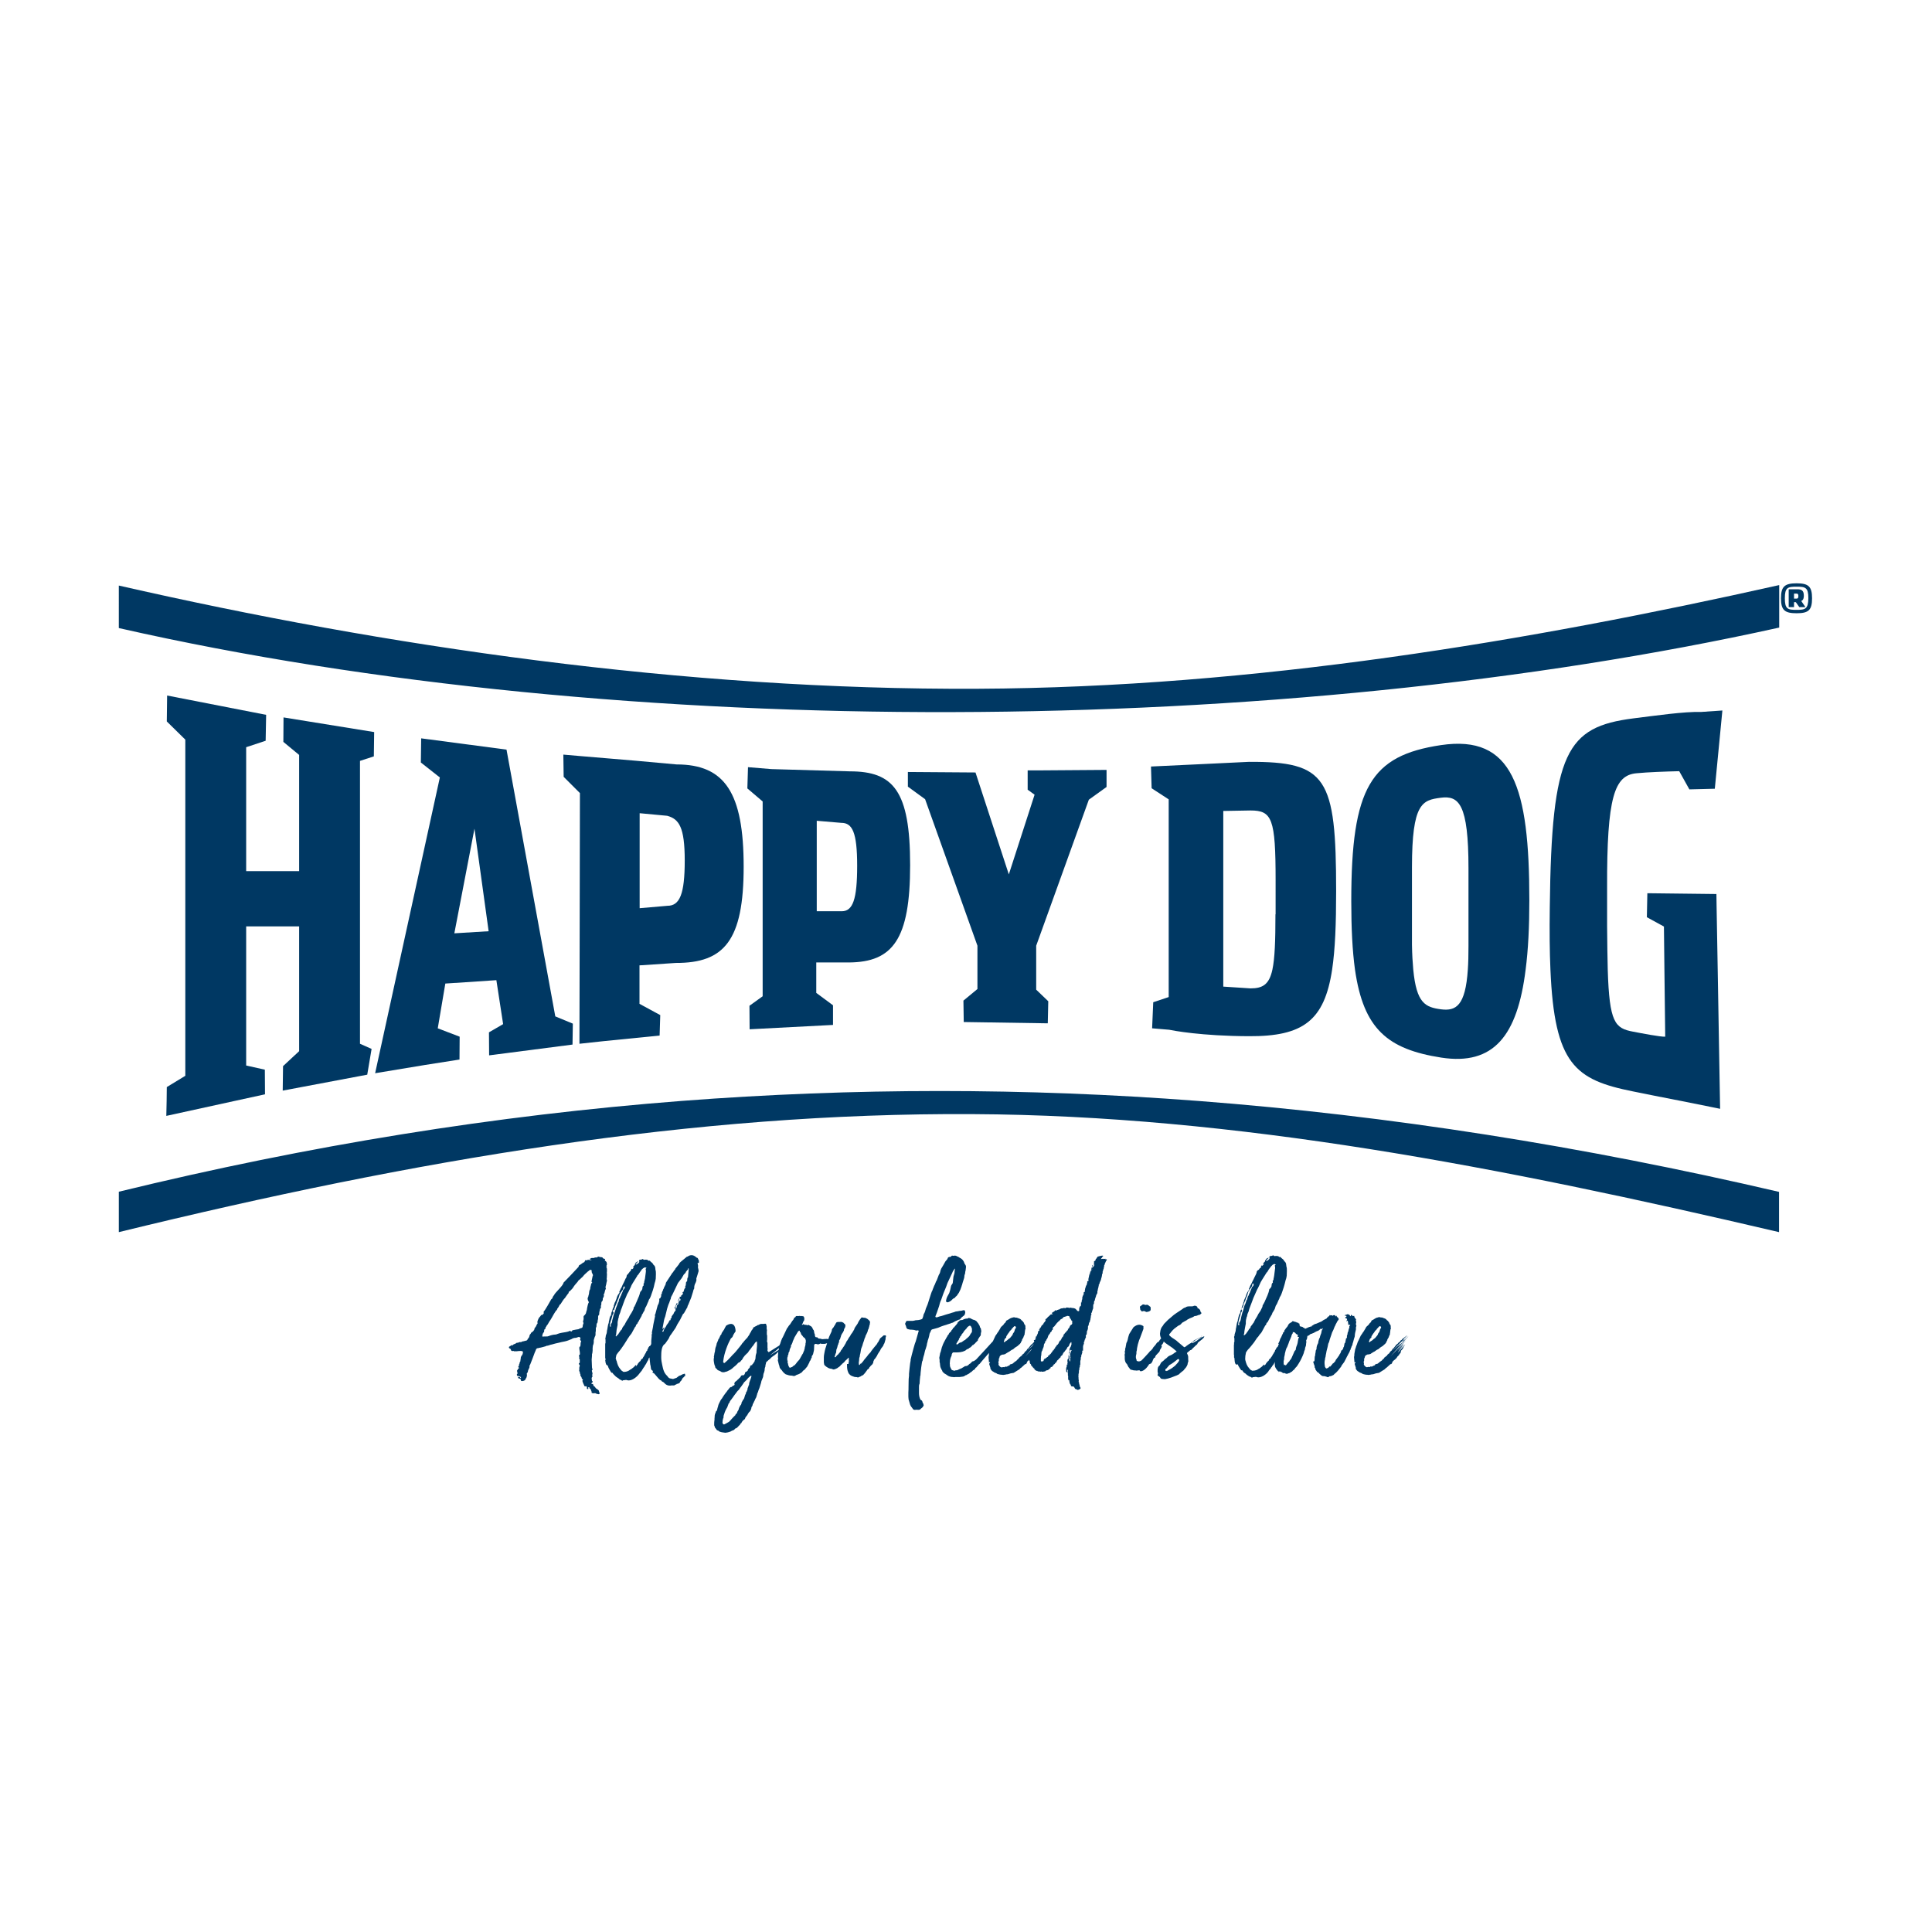
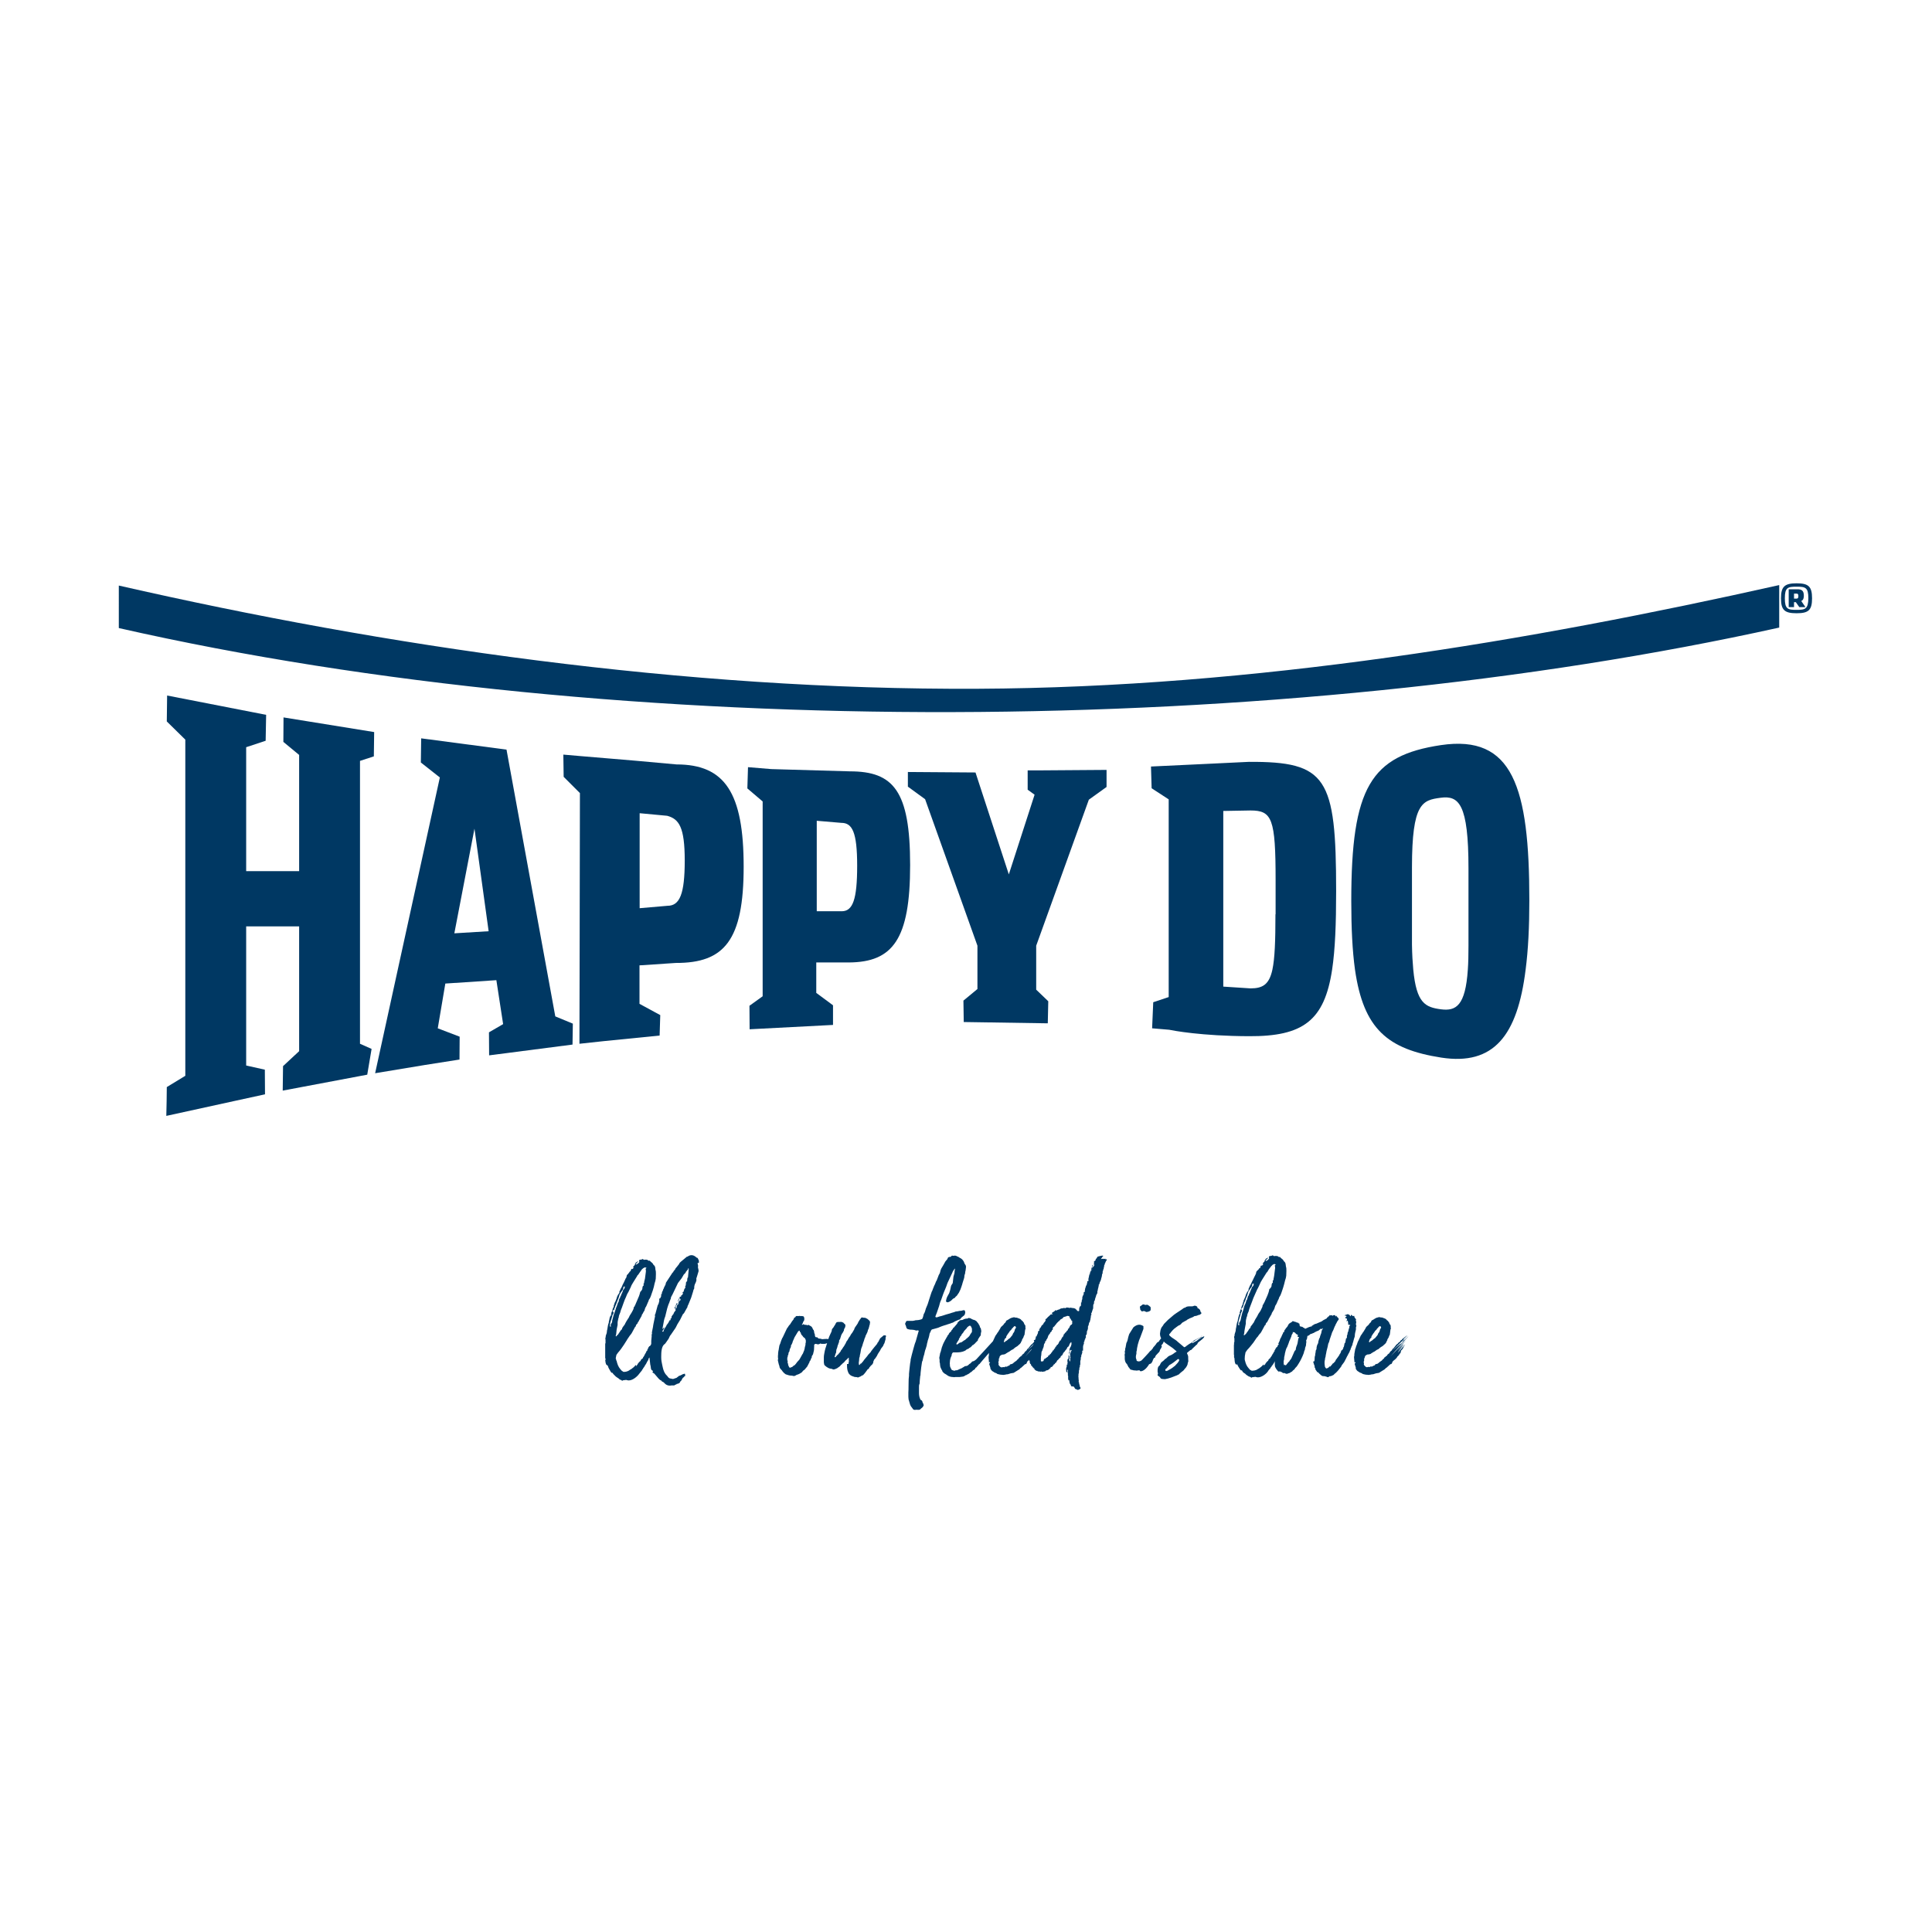
<svg xmlns="http://www.w3.org/2000/svg" xmlns:xlink="http://www.w3.org/1999/xlink" id="Layer_1" x="0px" y="0px" viewBox="0 0 1200 1200" style="enable-background:new 0 0 1200 1200;" xml:space="preserve">
  <style type="text/css">	.st0{clip-path:url(#SVGID_2_);fill:#003863;}	.st1{fill:#003863;}</style>
  <g>
    <defs>
      <rect id="SVGID_1_" width="1200" height="1200" />
    </defs>
    <clipPath id="SVGID_2_">
      <use xlink:href="#SVGID_1_" style="overflow:visible;" />
    </clipPath>
-     <path class="st0" d="M1105,765.3v-25c-122.3-28.5-242-47.4-360.9-56.5H744c-107.2-8.2-213.6-8.2-320.6,0v0  c-115.5,8.9-231.5,27.6-349.6,56.4v25.1c184-45,356.9-74.3,530.3-73.3C767.4,692.8,931.2,724.6,1105,765.3" />
    <path class="st0" d="M73.8,363.7c165.1,37.7,350.3,65,533.5,64.1c172.2-0.8,342.5-29.6,497.8-64.4v26.4  c-308.2,68.3-717.4,71.6-1031.3,0.3V363.7z" />
    <polygon class="st0" points="232.4,454.7 176.1,445.6 176,460.8 185.8,468.9 185.8,541.1 152.9,541.1 152.9,464.1 165,460.1   165.3,444 103.8,432 103.6,448.1 115.1,459.4 115.1,602.2 115.1,668.2 103.6,675.2 103.5,683.8 103.3,693.1 145.8,683.8   164.6,679.7 164.5,664.4 152.9,661.8 152.9,602.2 152.9,575.4 185.8,575.4 185.8,602.2 185.8,652.9 175.8,662.2 175.6,677.4   228.1,667.5 230.8,651.5 223.6,648.3 223.6,602.2 223.6,472.6 232.2,469.8  " />
    <path class="st0" d="M303.5,578.4l-21.3,1.3l12.5-65L303.5,578.4z M355.8,635.8l-10.9-4.5l-5.3-29l-25-136.7l-53-7l-0.2,15  l11.8,9.3l-26.1,119.2L233,666.6l30.8-5.1l21.6-3.4l0.1-14.2l-13.6-5.2l4.7-27.8l31.7-2.1l4.2,27.3l-8.8,5.1l0.1,14.3l51.8-6.7  L355.8,635.8z" />
    <path class="st0" d="M425.3,534.5c0,20.8-3.1,28.1-10.7,28.1l-17.3,1.5v-59l17.1,1.6C421.7,508.7,425.3,513.6,425.3,534.5   M461.9,538.3c0-45.8-11.6-63.5-41.7-63.5l-25.4-2.3l-19-1.6l-15.5-1.3l-10.4-0.9l0.2,13.8l10.1,10.1l-0.2,109.6l-0.1,46.1  l14.8-1.6l35-3.5l0.4-12.7l-12.9-7v-21.3v-2.6l22.6-1.5C449.9,598.2,461.9,584.1,461.9,538.3" />
    <path class="st0" d="M532.4,537.7c0,21-2.7,28.3-9.6,28.3h-15.5v-56.2l15.3,1.3C529.3,511.1,532.4,516.7,532.4,537.7 M565.3,537.3  c0-46.2-10.4-58.2-37.4-58.2l-48.8-1.4l-14.5-1.2l-0.4,13.2l9.5,8.1v104.6v16.4l-8.2,5.9l0.1,14.6l51.8-2.7l0-12.2l-10.4-7.7v-14.3  v-4.6h20.3C554.5,597.6,565.3,583.5,565.3,537.3" />
    <polygon class="st0" points="687.3,488.8 687.3,478.2 645.3,478.5 638.3,478.5 638.3,490.5 642.6,493.6 626.6,543.1 605.9,479.8   563.9,479.5 563.9,488.6 574.6,496.4 607.1,587.4 607.1,602.2 607.1,614.3 598.4,621.5 598.6,634.8 650.8,635.6 651.1,621.9   643.6,614.7 643.6,602.2 643.6,587.4 676.3,496.7  " />
    <path class="st0" d="M792.2,567.9c0,16.6-0.4,27.4-1.9,34.4c-2,9.2-6,11.6-13.6,11.6l-16.9-1.1v-10.5v-98.6l16.9-0.3  c13.4,0,15.6,5,15.6,43.4V567.9z M829.9,553.5c0-70.8-5.9-80.5-54.2-80.3l-27,1.3l-33.8,1.6l0.4,13.5l10.6,6.9v105.8v17l-9.6,3.2  l-0.7,16.2l10.6,0.9c2.4,0.5,20,3.9,49.5,4c33.7,0.2,46.9-9.7,51.7-41.3C829.3,589.7,829.9,573.7,829.9,553.5" />
    <path class="st0" d="M912.1,587.5c0,5.6-0.1,10.5-0.4,14.7c-1.5,22.6-7.4,25.9-16.7,24.7c-9.7-1.3-15.2-3.7-17.2-24.7  c-0.4-4.3-0.7-9.4-0.8-15.4v-48.1c0-40.1,6.5-41.7,17.8-43.2c11.3-1.5,17.3,3.7,17.3,43.9V587.5z M949.9,559.3  c0-70.6-10.3-103.1-54.9-96.5c-43.6,6.5-55.7,26.3-55.7,96.9c0,16.9,0.7,30.9,2.3,42.5c5.3,37,20.3,49.5,53.6,54.7  c32.5,5,47.3-13.5,52.4-54.7C949.2,589.9,949.9,575.6,949.9,559.3" />
-     <path class="st0" d="M1069.8,441.3l-13.1,0.9c-10.6-0.3-28.5,2.3-42.2,4c-41.5,5.3-50.8,20.7-51.9,117.3  c-0.2,14.9-0.1,27.7,0.4,38.7v0c2.5,59,15.4,68.5,51.3,75.7c7.2,1.5,18.5,3.7,29.2,5.8h0.1c10,2,19.5,3.9,24.8,5l-0.1-5l-1.4-81.5  l-0.7-39.7l-0.1-7.2l-42.9-0.5l-0.3,14.9l10.6,5.8l0.3,26.8l0.5,41.6c-2.8,0.2-14.7-2.1-19.9-3.1c-11.3-2.1-14.8-5.5-15.8-38.6  c-0.2-7.4-0.3-16.3-0.4-27.1l0-23.4c-0.2-56.9,4.6-70.1,18.1-71.4c7.1-0.7,18.3-1.1,26.7-1.3l6.3,11.3l15.8-0.4L1069.8,441.3z" />
    <path class="st0" d="M1114.3,371.7v-3h1.7c0.7,0,1,0.5,1,1.5c0,1.1-0.3,1.6-1,1.6H1114.3z M1115.9,380.9c7.4,0,9.6-1.9,9.6-9.3  c0-7.4-2.3-9.3-9.6-9.3c-7.4,0-9.7,2-9.7,9.3C1106.2,379,1108.5,380.9,1115.9,380.9 M1115.9,378.8c-5.5,0-7.3-0.5-7.3-7.2  c0-6.7,1.8-7.2,7.3-7.2c5.5,0,7.3,0.5,7.3,7.2C1123.1,378.3,1121.3,378.8,1115.9,378.8 M1111,377.1h3.3V374h1.1l2.2,3.1h3.8  l-2.6-3.8c1.4-0.6,1.6-2.1,1.6-3.3c0-3.4-1.6-4-4.1-4h-5.3V377.1z" />
  </g>
  <g>
-     <path class="st1" d="M323.6,855.5c0-0.1-0.1-0.3-0.2-0.3h-0.2c-0.3-0.3-1.2-0.6-1.8-0.6c-0.2,0-0.3-0.2-0.3-0.5  c-0.1,0-0.1-0.1-0.1-0.2c0-0.3,0.2-0.6,0.4-0.7c0.1-0.1,0.2-0.3,0.2-0.3c0-0.1-0.1-0.1-0.2-0.1c-0.1-0.1-0.2-0.2-0.2-0.3  c0-0.1,0.1-0.2,0.2-0.3v-0.2c-0.2-0.1-0.3-0.2-0.3-0.4c0-0.1,0.1-0.3,0.1-0.4l0.5-0.7c0-0.3,0.1-0.3,0.3-0.5  c0.4-0.1,0.4-0.3,0.4-0.5c-0.3-0.1-0.5-0.2-0.5-0.5c0-0.1,0-0.2,0.1-0.3c0.4-0.4,0.4-0.6,0.4-1v-0.3c0.6-0.6,0.1-1.3,0.8-1.8  c0-0.9,0.3-1.7,0.3-2.6c0-0.2,0.2-0.2,0.3-0.7c0.8-0.8,1-1.7,1-2.4c0-0.4-0.2-0.7-0.7-0.7c-0.3-0.1-0.6-0.1-0.9-0.1  c-0.9,0-1.6,0.1-2.3,0.2h-1.6c-0.1-0.2-0.3-0.2-0.5-0.2s-0.2,0-0.4,0.1c-0.3,0-0.8-0.2-1-0.5c0-0.2-0.1-0.4-0.2-0.7  c0-0.2-0.4-0.2-0.5-0.4c-0.6-0.2-0.6-0.6-0.6-0.6c0-0.4,0-0.5,0.4-0.7l1.5-0.9c0.1,0,0.2,0,0.4,0.3c0,0,0.2,0,0.2-0.3  c0.2-0.3,0.5-0.5,0.7-0.5c0.7-0.2,0.9-0.3,1.5-0.8c0.1-0.1,0.5-0.1,0.7-0.1c0.3,0,0.4,0,0.6-0.2c0.4,0,0.4-0.2,0.5-0.2h0.9  c0.1,0,0.2,0,0.4-0.1c0.6-0.4,1-0.4,1.2-0.4l2-0.5c0.2-0.2,0.5-0.3,0.5-0.5c0.2-0.4,0.2-0.8,0.7-0.9c0.2-0.6,0.6-1.1,0.6-1.6  c0-0.3,0.2-0.5,0.2-0.6c0.3-0.4,0.7-0.7,0.7-1c0-0.1,0.2-0.3,0.5-0.5c0.6-0.3,0.9-0.7,1.3-1.2c0.3-0.5,0.4-0.7,0.4-1.1  c0-0.3,0.4-0.6,0.6-0.9c0.6-0.8,0.6-1.3,1-1.9c0.3,0,0.3-0.5,0.3-0.6c-0.1-0.3-0.1-0.5-0.1-0.7c0-0.6,0.3-1,0.4-1.4  c0.2-0.6,0.5-1,0.8-1.5c0.5-0.3,0.6-0.8,0.9-1c0.2-0.5,0.4-0.5,1-0.5c0,0,0.1,0,0.1-0.2c0.3-0.3,0.6-0.4,0.7-0.6v-1.3  c0.8-0.5,4.1-6.6,4.7-7.6c0.1-0.2,0.5-0.3,0.6-0.5c0.1,0,0.1-0.2,0.1-0.2c0-0.3,0.3-0.6,0.3-0.8c0.2-0.5,0.5-0.9,0.8-1v-0.1  c0-1,5.8-6,5.8-7.7c0.1,0,9.4-9.8,9.4-9.9c0-0.7,0.4-1.1,0.9-1.2c0.8-0.5,1.4-1,1.8-1.3c0-0.1,0.3-0.1,0.3-0.1  c0.6-0.2,0.6-0.5,0.9-0.9c0-0.2,0.1-0.3,0.3-0.6c0.3,0,0.5,0.1,0.8,0.1c0.1,0,0.3,0,0.4-0.1c0.1-0.2,0.3-0.2,0.6-0.2  c0.5,0,1.1,0.2,1.9,0.2l0.1-0.1c0-0.1-0.1-0.1-0.1-0.1c-0.1-0.1-0.8-0.1-0.9-0.4c-0.1,0-0.1-0.1-0.1-0.1c0-0.1,0.1-0.2,0.2-0.2  c0.7-0.2,0.9-0.5,1.3-0.5c0.2,0.1,0.3,0.1,0.5,0.1c0.4,0,0.7-0.1,0.8-0.2c0.6-0.2,0.9-0.2,1.2-0.2c0.1,0.1,0.1,0.1,0.2,0.1  c0.1,0,0.2-0.1,0.2-0.1c0.4-0.3,0.8-0.5,1.1-0.5c0.2,0,0.3,0,0.4,0.1c0.1,0.2,0.7,0.2,0.8,0.2c0.7,0,1.4,0.2,1.4,0.5  s0.3,0.3,0.3,0.3c0.2,0.2,0.7,0.2,0.9,0.3c0.1,0,0.1,0.2,0.3,0.5c0,0.1,0,0.1-0.2,0.3v0.4h0.2c0.7,0.4,1,1,1,1.5  c0,0.3,0.1,0.5,0.1,0.7c0,0.3-0.1,0.5-0.4,1c-0.1,0-0.1,0.1-0.1,0.1c0,0.1,0.2,0.2,0.4,0.2c0.1,0.1,0.1,0.2,0.1,0.3  c0,0,0,0.1-0.1,0.1c-0.2,0.1-0.3,0.3-0.3,0.4s0.1,0.2,0.3,0.2l0.1,0.6v1.4c0,0.4-0.1,0.6-0.1,0.9s0.1,0.7,0.1,0.9l-0.1,2.4  c0,0.1-0.1,0.4-0.1,0.6c0,0.1,0,0.2,0.1,0.3c0.1,0.1,0.1,0.4,0.1,0.6c0,0.7-0.4,1.4-0.4,2.1c0,0.4-0.2,0.6-0.2,0.8  c-0.1,0.5-0.3,1-0.3,1.4c0,0.2,0.1,0.4,0.2,0.7v0.2c-0.6,0.9-0.6,1.9-0.9,2.8c0,0.2-0.4,0.4-0.4,0.5l0.1,1c0,0.1-0.1,0.3-0.1,0.6  l-0.6,1.1v0.8c0,0.4-0.2,0.5-0.2,0.7c-0.7,0.5-0.7,1.2-0.7,1.8c0,0.3,0,0.8-0.2,1c-0.1,0.2-0.1,0.3-0.1,0.4c0,0.3,0.1,0.5,0.1,0.8  v0.2c-0.5,0.4-0.5,0.9-0.7,1.2c0,0.6-0.4,1.3-0.4,2.2v0.4c0,0.2-0.1,0.4-0.1,0.7c-0.5,0.3-0.6,0.8-0.6,1.2v1c0,0.6-0.3,1.1-0.3,1.7  c0,0.4,0,0.8-0.2,1c-0.5,0.6-0.5,1.1-0.5,1.7c0,0.5,0,1-0.4,1.4v0.7c0,0.6,0,1.6-0.2,2.2v1.4c0,0.5-0.2,1-0.5,1.4  c-0.3,0.7-0.3,1.2-0.6,2v1.3c-0.1,0.6-0.1,1.1-0.4,1.8c-0.2,0.3-0.2,0.5-0.2,0.8c0,0.3,0,0.6-0.1,0.8v1.6c-0.1,1-0.1,1.7-0.4,2.4v1  c0,0.9-0.2,1.6-0.2,2.3c0,1.6,0.2,3.5,0.2,5c0,0.4,0.3,1,0.3,1.2c0,0.2,0,0.4-0.3,0.5c0,0.1-0.1,0.2-0.1,0.3s0,0.1,0.1,0.2  c0,0.4,0,0.8,0.3,1v1c-0.2,0.1-0.2,0.3-0.2,0.4c0,0.2,0,0.3,0.2,0.5v0.3c0,0.2-0.1,0.5-0.3,0.6c0,0.1-0.2,0.3-0.2,0.5v0.5  c0,0.3,0.2,0.9,0.2,1.3l0.3,0.1c0,0.2,0.1,0.4,0.1,0.5c0,0.1-0.1,0.2-0.1,0.4c-0.3,0-0.3,0-0.5,0.3c-0.1,0.1-0.1,0.3-0.1,0.6h0.6  c0.1,0,0.4,0,0.4,0.1v0.4c0.3,0.4,0.3,0.9,0.7,1c0.6,0.3,0.6,0.7,0.8,0.9c0.2,0.3,0.4,0.5,0.9,0.7l1,0.8c0,0.2,0.2,0.2,0.2,0.4  c0.1,0.4,0.1,1,0.5,1.3v0.2c0,0.3-0.5,0.6-0.7,0.6c-0.7-0.2-1.3-0.2-1.9-0.6c-0.1-0.1-0.2-0.1-0.3-0.1c-0.3,0-0.6,0.1-0.8,0.1h-0.3  c-0.3,0-0.5-0.1-0.8-0.2l-0.2-0.1c0-0.7-0.1-1.1-0.5-1.7c0-0.5-0.1-0.7-0.7-1c-0.2,0-0.2-0.1-0.2-0.3c0-0.3,0-0.3-0.1-0.5h-0.6v1.1  c0,0-0.1,0.1-0.3,0.1c-0.4-0.1-0.6-0.2-0.6-0.4c0-0.1,0-0.1,0.1-0.2c0-0.5-0.2-0.9-0.3-1.1c0,0-0.2-0.1-0.4-0.1  c-0.1,0-0.1,0-0.3,0.1c-0.5,0-0.7-0.2-0.8-0.7c-0.3-0.8-0.7-1.3-0.9-2.2c-0.1-0.2-0.2-0.4-0.2-0.5c0-0.2,0.1-0.4,0.4-0.5  c0-0.2,0-0.2-0.2-0.4c-0.4-0.3-0.7-0.8-0.7-1.4c-0.4-0.4-0.5-0.7-0.7-1.1v-0.4c0.1-0.2,0-0.5-0.3-0.8c0-0.4,0-1.1-0.5-1.6  c0.1-0.3,0.1-0.6,0.1-1v-0.6c0-0.5,0-0.9,0.3-1.3v-0.3c0-0.3-0.1-0.8-0.6-1V847c0.2-0.2,0.2-0.4,0.6-0.6v-2.1  c-0.4-0.2-0.4-0.8-0.4-1.1h0.2c0-0.1-0.2-0.4-0.2-0.7c-0.1-0.1-0.1-0.3-0.1-0.5c0-0.2,0.1-0.4,0.5-0.6c0.1-0.2,0.1-0.5,0.1-0.7  c0-1-0.4-2.5-0.4-3.4c0-0.5,0.1-0.9,0.4-0.9c0.3-0.1,0.3-0.2,0.3-0.6c0.2-0.7,0-1.6,0.3-2.3c0.2-0.1,0.2-0.2,0.2-0.3  c0-0.2-0.2-0.3-0.3-0.5c-0.3-0.2-0.4-0.5-0.4-0.7l0.2-0.4v-0.6c0-0.2-0.3-0.4-0.4-0.4c-0.2-0.1-0.4-0.2-0.6-0.2  c-0.1,0-0.3,0.1-0.4,0.1c-0.7,0.3-1.3,0.5-2.3,0.5c-0.3,0-0.8,0.3-1.1,0.3c-0.6,0.5-1.2,0.6-1.9,0.9c-0.6,0.3-1.3,0.5-1.9,0.7  c-1.3,0.4-3.1,0.6-4.4,1c-1.6,0.3-3.4,0.8-4.8,1.2c-0.9,0.1-1.5,0.5-2.4,0.7c-0.5,0-1,0.1-1.4,0.4c-1.3,0.3-2.6,0.8-4.1,1  c-0.5,0.2-0.6,0.2-1,0.2c-0.5,0.2-0.8,0.4-0.9,0.9c-0.3,0.6-0.4,1.2-0.8,1.9c-0.8,2.3-1.8,4.8-2.7,7.1l-0.4,0.8  c0,0.2-0.2,0.3-0.2,0.4c0.1,0.1,0.1,0.3,0.1,0.5c0,0.4-0.2,0.8-0.4,1.1c-0.2,0.5-0.6,1.1-0.6,1.7c0,0.2-0.2,0.8-0.5,1  c-0.2,0.1-0.2,0.4-0.2,0.7c0.1,0.2,0.1,0.4,0.1,0.6c0,0.6-0.2,1.1-0.3,1.5c-0.3,0.4-0.5,0.7-0.5,1c-0.3,0.1-0.3,0.5-0.5,0.7  c-0.5,0.3-1.1,0.5-1.5,0.5h-0.3c-0.4,0-0.7-0.2-0.7-0.5c0-0.4-0.3-0.7-0.3-1c0-0.1-0.1-0.3-0.3-0.3  C323.5,855.9,323.6,855.7,323.6,855.5z M322.5,856.3c-0.5-0.2-0.7-0.4-0.7-0.7c0,0,0-0.2,0.2-0.4c0.1,0,0.9,0.1,1.1,0.4  c0.1,0.1,0.1,0.3,0.3,0.5C323.2,856.3,323.1,856.3,322.5,856.3z M368.2,791.9c0-0.2,0-0.7-0.3-0.8c-0.1-0.3-0.4-0.8-0.4-1.2v-0.8  l-0.2-0.2c0-0.2-0.5-0.2-0.5-0.2c-0.2,0.2-0.7,0.2-0.9,0.4c-0.1,0.2-0.4,0.5-0.7,0.6c-1,1-2.4,2-3.1,3.1l-1.9,1.8  c-0.7,0.5-1.2,1-1.3,1.4c-1,1.2-1.9,2.1-2.6,3.2c-0.5,1-1.4,1.8-2.4,2.8c0,0-0.1,0.2-0.4,0.2c-0.2,0.1-0.3,0.1-0.3,0.6  c0,0.2,0,0.5-0.3,0.6l-1.1,1.5c-0.2,0.3-0.6,0.8-0.8,1.2c-1.1,1-1.7,2.3-2.5,3.4c0,0.4-0.3,0.4-0.5,0.6c-0.5,0.4-0.7,1-0.8,1.2  c-0.4,0.6-0.6,1.2-1,1.4c0,0.8-0.7,1.2-1,1.6c-0.4,0.8-0.8,1.1-1.2,1.9c-0.9,1.6-1.8,3.3-2.9,4.8l-0.9,1.6c-0.5,0.5-0.8,1-1,1.5  c-0.3,0.1-0.4,0.5-0.4,0.9v0.3c-0.8,0.3-0.8,0.9-0.8,1.2c0,0.5,0,0.6-0.2,1c-0.4,0.2-0.4,0.5-0.7,1l-0.3,1.2l0.1,0.5  c0.9-0.1,1.8-0.1,2.5-0.1c0.6,0,0.8,0,1.3-0.2c1.3-0.5,2.6-0.9,4.3-1c0.1,0,0.7,0,0.8-0.2c1.2-0.5,2.2-0.7,3.2-0.9  c1.9-0.4,3.6-0.4,5-1.2c0.2,0,0.5,0.3,0.5,0.3c0.2,0,0.2,0.1,0.4,0.1c0,0,0.4-0.1,0.4-0.4c0.2-0.2,0.2-0.4,0.6-0.4  c1-0.2,2.4-0.5,3.4-0.6c0.2-0.2,0.7-0.2,0.7-0.4l1.3-0.4c0.5-0.2,0.6-0.6,0.6-0.9c0.1-0.2,0.1-0.5,0.1-0.8s0-0.3,0.2-0.5  c0.1-0.3,0.2-0.5,0.2-0.8c0-0.2-0.1-0.4-0.2-0.7c-0.1,0-0.1,0-0.1-0.1s0.1-0.3,0.1-0.5c0.2-0.5,0.3-1.1,0.3-1.6v-0.7  c-0.1,0-0.1-0.1-0.1-0.2c0-0.2,0.1-0.4,0.2-0.5c0-0.2,0.2-0.5,0.6-0.7c0.4-0.6,0.8-1,0.8-1.4c0.1-0.9,0.6-1.6,0.6-2.5  c0-0.3,0.2-0.9,0.2-1.1c0.2-0.8,0.3-1.5,0.6-2.3c0.2-0.2,0.3-0.3,0.3-0.6s-0.1-0.6-0.3-0.8c-0.3-0.5-0.3-0.9-0.4-1.3  c0-0.3,0-0.5,0.1-0.8c0-0.2,0.3-0.4,0.3-0.6c0-0.6,0.3-1,0.4-1.7l0.2-1.6c0-0.6,0.6-1.2,0.6-1.7c0-1,0.5-2,0.6-2.9  c0-0.3,0.2-0.5,0.6-0.7v-0.2c-0.4-0.3-0.4-0.6-0.4-0.7c0.3-1.1,0.4-2.2,0.7-3.3c0-0.2,0.3-0.5,0.3-0.8S368.5,792.1,368.2,791.9z" />
    <path class="st1" d="M433.3,784.4c0,0.8,0.3,1.3,0.3,1.9c0,0.2,0,0.3-0.1,0.5c0,0.8,0.4,1.6,0.4,2.5c0,0.2,0,0.4-0.1,0.6l-0.9,3  c0,0.2-0.2,0.4-0.2,0.6c-0.1,0.4-0.2,0.5-0.2,0.7v0.3c0.1,0.2,0.1,0.3,0.1,0.4c0,0.2-0.1,0.6-0.2,0.9c-0.2,0.9-0.9,1.8-1,2.5  c-0.2,0.6-0.2,1.2-0.2,1.7v0.3c-0.7,1-0.6,1.9-1,2.8c-0.3,0.9-0.6,2-0.9,2.9l-1.8,4.4c-0.3,0.5-0.5,0.9-0.5,1.2  c0,0.4-0.2,0.7-0.4,0.9l-1.8,3.2c-0.1,0-0.1,0.1-0.1,0.1c-0.6,0.3-0.7,0.9-1,1.4l-1.3,2.6l-1.7,2.8c-0.5,1-1,2.2-1.8,3.2l-2.2,3.2  c-0.7,0.7-1,1.7-1.4,2.5l-2.1,3l-0.6,0.5c-1.8,1.4-1.9,5.2-1.9,7.4v1c0,1.4,0.3,2.9,0.6,4.3c0.3,1.2,0.5,2.5,0.9,3.5  c0.4,1.2,1.1,2.4,2.2,3.4c0.2,0.3,0.6,0.8,1,1.2c0.3,0.2,0.7,0.4,0.9,0.4c0.6,0,1.1,0.3,1.7,0.3c0.2,0,0.5-0.1,0.7-0.2l1.5-0.5  c0.4-0.4,1-0.7,1.3-1c0.1,0,0.1-0.1,0.2-0.2h0.1c0.1,0,0.1-0.1,0.1-0.1h0.3v-0.1h0.2c0.1,0,0.2,0,0.2-0.1l0.1-0.1h0.2l0.2-0.1  l0.1-0.2h0.2l0.4-0.1h0.2l-0.2-0.2h0.1v-0.1h0.6l0.3-0.2h0.4v-0.1h0.2v0.3h0.1l0.1,0.8l-0.1,0.2v0.3H425v0.3h-0.1v0.1l-0.2,0.2  h-0.1v0.1l-0.3,0.2h-0.1L424,856l-0.1,0.2l-0.2,0.3l-0.1,0.1l-0.3,0.8l-0.2,0.1l-0.7,0.8v0.2l-0.3,0.4l-0.3,0.2l-0.1,0.1l-0.2,0.1  h-0.3l-0.1,0.2h-0.4l-0.2,0.1h-0.2l-0.2,0.3h-0.1l-0.2,0.1h-0.3l-0.1,0.2h-0.2l-0.1,0.1H419l-0.1,0.2h-2.1v0.1h-1.5  c-0.1-0.1-0.2-0.1-0.2-0.1c-1.1-0.1-1.9-0.9-2.6-1.6c-0.1-0.3-0.7-0.5-1-0.7c-0.2-0.1-0.6-0.2-0.6-0.6c0-0.1-0.1-0.1-0.2-0.1  c-1.4-0.6-2-1.8-2.9-2.7c-0.4-0.6-1.1-1.2-1.4-1.6c-0.3-0.2-0.3-0.4-0.6-0.4h-0.1c-0.1,0-0.3-0.3-0.4-0.4v-0.2l0.1-0.2  c0.2,0,0.2-0.1,0.2-0.2l-0.3-0.5c-0.8-0.3-0.9-0.9-1-1.4c-0.1-0.4-0.2-2-0.4-2.2l-0.5-4.6l-0.6,0.8v0.2c0,0.3-0.2,0.7-0.3,0.8  c-0.4,0.7-0.8,1.2-1,1.8c-0.2,0.3-0.3,0.8-0.6,0.9c-0.2,0.5-0.5,0.8-0.6,1.1l-0.4,0.6c-0.3,0.3-0.4,0.4-0.5,0.8  c-0.1,0.1-0.2,0.4-0.5,0.6c-0.1,0.3-0.3,0.8-0.7,1.1l-1.2,1.5c-1.2,1.7-4,4.1-6.5,4.1c-0.5,0-0.9-0.1-1.4-0.3h-0.3  c-0.6,0-1.2,0.2-1.6,0.2h-0.2c-0.1,0-0.1,0-0.2,0.1c-0.1,0.2-0.1,0.2-0.2,0.2c-0.1,0-0.2,0-0.3-0.1c-0.4-0.2-0.6-0.5-0.9-0.5  c-0.3,0-0.8-0.4-1-0.7c-0.7-0.5-1.3-0.8-1.9-1.3l-1.7-1.7c-0.1-0.4-0.3-0.7-0.9-0.7h-0.1l-0.1-0.1l-0.6-0.9  c-0.6-1.1-1.3-2.1-1.5-3.1c-0.1-0.2-0.2-0.4-0.4-0.5c-0.5-0.2-1-0.3-1.3-3.3h0.2v-0.9l-0.2-0.2v-9.1c0.2-0.1,0.2-0.2,0.2-0.4v-2  c-0.1-0.2-0.1-0.5-0.1-0.8c0-0.2,0-0.4,0.1-0.6c0.1,0,0.1-0.1,0.1-0.1v-0.4c0-0.8,0.4-1.3,0.6-2.1c0.2-0.7,0.1-1.6,0.4-2.4  c0.3-1.3,0.3-2.8,0.9-4.1c0.1-0.4,0-0.9,0.2-1.2l0.4-2l0.5-1.2c0-0.1,0-0.1,0.1-0.1h0.2c0.1-0.1,0.3-0.1,0.3-0.2  c0.1,0-0.1-0.2-0.1-0.2c-0.2,0-0.3-0.1-0.3-0.2s0-0.1,0.1-0.2c0.2-0.1,0.3-0.2,0.2-0.2c0-0.7,0.2-1.2,0.5-1.8c0.2-1,0.5-1.9,1-2.7  v-0.5c0-0.5,0.3-0.8,0.4-1.1c0-0.6,0.3-1,0.5-1.4c0-0.1,0.3-0.4,0.3-0.6c0.1-0.6,0.5-1,0.6-1.7c0.3-1.2,0.9-2.3,1.6-3.1  c0.1-0.2,0.2-0.3,0.2-0.4c0-0.1-0.1-0.1-0.1-0.2c0,0-0.1-0.1-0.1-0.2l0.2-0.3l0.7-1.6c0.8-1.1,1.1-2.5,1.8-3.6  c0.4-1,0.9-1.7,1.2-2.7c0.3-0.2,0.4-0.4,0.5-0.8c0.1,0,0.1-0.3,0.2-0.6v-0.2c0-0.3,0.2-0.7,0.5-1c0.3-0.2,0.6-0.4,0.6-0.7V791  c0,0,0-0.1,0.1-0.2c0.4-0.2,0.5-0.7,0.8-1.1h0.1c0.5,0,0.4-0.5,0.5-0.7l0.4-0.9h0.3c0,0.2,0,0.2,0.1,0.2c0.1,0,0.3-0.1,0.4-0.2  l0.4-0.5c0.1-0.1,0.2-0.2,0.2-0.3s-0.1-0.1-0.3-0.2c-0.1,0-0.1-0.2-0.1-0.2l0.7-0.8c0.2-0.2,0.5-0.4,0.5-0.7c0-0.1-0.1-0.2-0.1-0.3  l0.2-0.1l0.3-0.5c0.1-0.3,0.1-0.5,0.6-0.5c0.3-0.1,0.5-0.5,0.7-0.6h0.3l-0.1,0.1v0.1l-1.2,1.3c-0.1,0-0.1,0.1-0.1,0.1  c-0.1,0.1-0.1,0.1-0.1,0.2c0,0.1,0,0.2,0.1,0.2h0.3c0.7-0.4,1.3-0.8,1.7-1.4c0-0.1,0.1-0.2,0.1-0.3s-0.1-0.2-0.1-0.3  c-0.1-0.1-0.1-0.2-0.1-0.3c0-0.4,0.4-0.7,1-0.7c0.4,0,0.8-0.1,1-0.3c0.1-0.1,0.2-0.1,0.3-0.1s0.1,0,0.2,0.1  c0.3,0.3,0.5,0.4,0.8,0.4c0.1,0,0.3-0.1,0.5-0.1h0.6c0.5,0,0.9,0.1,1.3,0.5l0.3,0.2c0.2-0.1,0.3-0.1,0.4-0.1c0.4,0,0.5,0.3,0.7,0.5  c0.8,0.7,1.5,1.1,1.9,2.1v0.1h0.1c1.1,0.8,1,1.9,1.1,2.9c0.3,0.9,0.3,1.7,0.3,2.8l-0.1,2.8c-0.1,1-0.4,2-0.7,2.9  c-0.3,1.4-0.6,2.9-1.1,4.3l-0.8,2.3c-0.2,0.9-0.6,1.6-0.9,2.4c-0.1,0.3-0.3,0.4-0.4,0.7c-0.4,0.4-0.5,0.9-0.6,1.3l-0.5,1.1  c-0.5,1.1-0.8,2.2-1.5,3.1l-0.5,1.6c-0.1,0.3-0.2,0.6-0.5,0.8c-0.3,0.8-0.7,1.4-1.2,2.1v0.4l-1.8,3.2c-0.1,0.5-0.4,0.7-0.6,0.9  l-0.3,0.8c-0.3,0.3-0.7,0.6-0.9,1.1c0,0.4-0.2,0.9-0.6,1c0.1,0.1,0,0.1,0,0.1c-0.6,1.2-1.3,2.3-1.9,3.5c-0.4,0.8-0.9,1.2-1.4,1.9  l-0.6,0.9c-0.3,0.6-0.8,1-1.1,1.7l-1.9,3c-1.1,1.6-2.2,3.3-3.6,4.8l-1,1.4c-0.1,0.2-0.1,0.4-0.5,2.4h0.2c0,0.5,0.1,1,0.4,1.4  c0.4,1.8,1,3.6,2.3,5.1c0.8,1,0.8,1,1.8,1.6c0.1,0.1,0.2,0.1,0.3,0.1h0.1c1,0,1.9-0.2,2.7-0.6c0.6-0.2,1-0.8,1.7-1  c1.3-0.9,1.9-1.4,2.9-2.6c0,0,0-0.1,0.1,0c0.2,0,0.2,0.1,0.2,0.2c0,0.3-0.2,0.9-0.1,0.8c0.1-0.5,0.6-0.9,0.9-1.3  c0.1-0.4,0.4-0.7,0.6-1l0.9-1c0.3-0.1,0.5-0.3,0.5-0.4c0-0.3,0.2-0.6,0.4-0.8c0-0.2,0.2-0.2,0.4-0.3c0.3-0.3,0.7-0.5,0.7-0.8v-0.2  c0.6-0.6,0.8-1.2,1.2-2c0.4-0.5,0.7-1.2,1-1.9c0-0.1,0.1-0.2,0.2-0.2c0.2,0,0.3-0.1,0.3-0.2s-0.1-0.1-0.1-0.2  c0-0.4,0.4-0.6,0.5-0.9c0-0.3,0.1-0.4,0.2-0.7c0.1-0.1,0.1-0.3,0.3-0.3c0.1,0,0.1-0.2,0.1-0.2c0-0.2,0.1-0.4,0.4-0.4h0.1  c0.1,0,0.1,0,0.1-0.1l0.1-0.4v0.2l0.1,0.2l0.3-0.7c0.1-0.1,0.1-0.2,0.2-0.2c0-0.2,0.1-0.4,0.1-0.6v-0.7c0-0.6,0-1.3,0.1-2l0.2-2.1  l-0.1-0.5c0.1-0.3,0.3-0.7,0.3-1.1c-0.1,0-0.1-0.2-0.1-0.3c0-0.3,0.1-0.6,0.1-0.7l0.6-3c0-0.6,0.2-1.1,0.3-1.9l1-4.8  c-0.1-0.3-0.2-0.5-0.2-0.6c0-0.2,0.2-0.1,0.4-0.8l1.4-5.2c0.6-0.9,0.8-1.8,1-2.8v-0.8c0-0.1-0.1-0.2-0.1-0.3c0-0.2,0.1-0.4,0.5-0.4  c0.1,0,0.2-0.1,0.2-0.2l0.6-1.3v-0.3c-0.1-0.1-0.1-0.3-0.1-0.4c0-0.3,0.2-0.4,0.4-0.5c0-0.1,0.1-0.3,0.1-0.5v-0.4  c0-0.1,0-0.1,0.1-0.1c0.1-0.7,0.6-1.1,0.7-1.8c0-0.1,0.1-0.3,0.1-0.4c0.1-0.1,0.3-0.2,0.3-0.3c0-0.5,0.4-1,0.6-1.5  c0.3-0.4,0.4-0.9,0.6-1.3c0-0.3,0-0.5,0.2-0.9l3.8-5.8c0-0.2,0.2-0.3,0.3-0.4c0.2-0.1,0.4-0.2,0.4-0.4c0-0.2,0.2-0.4,0.3-0.6  l0.8-0.9c0.1-0.7,0.7-1,1-1.5c0.4-0.5,0.8-1,1.2-1.5l0.4-0.6c0.1-0.6,0.6-0.9,4.8-4.4h0.4c0.4-0.3,1.2-0.9,2.4-0.9  c1,0,2,0.4,3.3,1.6h0.1c0.3,0,0.5,0.2,0.5,0.3l0.7,1.5V784.4z M380.8,814.7c0.2,0.2,0.3,0.4,0.3,0.6c0,0.2-0.1,0.3-0.1,0.5  c-0.4,0.6-0.7,1.2-0.8,1.9c-0.2,1.1-0.7,2.3-1,3.3c-0.3,0.8-0.3,1.4-0.4,2.3c0,0.4,0,0.6,0.3,0.7h0.1c0.1,0,0.1,0,0.2-0.1  c0,0,0.1,0,0.1-0.1c0,0-0.1-0.1-0.1-0.2c-0.1-0.2-0.1-0.3-0.1-0.5c0-0.5,0.3-1,0.5-1.2c0.3-0.4,0.4-0.8,0.4-1.1  c0-0.5,0.1-1,0.3-1.5l0.7-2.7c0.5-1.1,0.8-2.4,1.2-3.4c0.1-0.5,0.2-0.9,0.4-1.2l0.6-1.6c0.2-0.6,0.3-1.3,0.8-1.8  c0.2-0.9,0.2-1.8,0.9-2.5c0.1-0.9,0.8-1.4,0.9-2.3c0-0.1,0.1-0.2,0.2-0.3v-0.1c0-0.1,0.1-0.2,0.2-0.4c0.3-0.6,0.5-1.2,0.7-1.9  l0.7-0.7c0,0,0.1-0.1,0.1-0.2s-0.1-0.1-0.1-0.2c0-0.2,0.2-0.3,0.3-0.5c0,0,0.1,0,0.1-0.1c0-0.1-0.1-0.2-0.2-0.3h-0.2  c-0.2,0-0.4,0.1-0.5,0.2c-0.1,0.1-0.1,0.2-0.1,0.2v0.1c0,0.7-0.2,1.2-0.5,1.7c-0.4,0.5-0.7,0.9-0.9,1.2l-0.6,1  c-0.2,0.1-0.4,0.5-0.4,0.7c-0.2,0.8-0.4,1.5-0.7,2.3c-0.3,0.8-0.7,1.5-1,2.5l-0.4,1.1c-0.4,0.8-0.6,1.3-0.8,2.1v0.1  c0,0.1,0,0.1-0.1,0.1c-0.2,0.1-0.3,0.3-0.3,0.4s0.1,0.2,0.1,0.3l-0.2,0.5v0.4l-0.2-0.3c0-0.1-0.1-0.2-0.1-0.3  c-0.1,0.2-0.2,0.2-0.2,0.3c0,0.3-0.2,0.5-0.5,0.7C380.7,814.5,380.6,814.6,380.8,814.7z M400.7,787.2h-0.2  c-0.6,0.3-1.1,0.5-1.4,0.9l-0.3,0.2l-1.5,2.1c-0.5,0.6-0.7,1.3-1.3,1.7c-0.1,0-0.2,0.2-0.2,0.4l-2.5,4c-0.6,1-1.2,1.9-1.5,2.9  c-0.5,1-0.9,1.9-1.4,2.9l-0.9,1.6c-0.4,1.2-1,2.3-1.5,3.5c-0.5,1.5-1.2,3.1-1.7,4.7c-0.4,0.9-0.9,2.2-1.1,3.2c-0.4,1-0.9,2-0.9,3  c-0.4,0.7-0.3,1.5-0.6,2.3l-0.1,1v1.1c0,0.2,0,0.5-0.1,0.7c-0.1,0.9-0.4,1.6-0.5,2.5l-0.3,2.9l-0.3,1l0.3,0.3l0.4-0.5  c0.3-0.3,0.8-0.7,1-1c0.2-0.5,0.5-0.8,0.7-1.1c0.5-0.9,0.9-1.4,1.5-1.9c0.1,0,0.1-0.1,0.1-0.2v-0.2c0-0.3,0.2-0.6,0.4-0.8  c0.3-0.4,0.5-0.9,0.9-1.2l0.6-1c0-0.2,0.2-0.6,0.4-0.8l0.3-0.6c0.6-0.8,0.9-1.6,1.5-2.3l0.6-1.3l1.2-1.9c0.4-0.8,0.9-1.5,1.2-2.4  c0.1-0.6,0.1-1.2,0.7-1.5c0.1-0.7,0.6-1.1,0.7-1.7c0.5-1.2,1.1-2.4,1.5-3.5c0.6-1.2,1-2.6,1.3-3.8l0.5-0.5c0.4-0.6,0.8-1,0.8-1.7  V800c0.1-0.6,0.1-1.1,0.6-1.4c0.1-0.1,0.2-0.2,0.2-0.3l-0.1-0.9c0-0.2,0.4-0.3,0.4-0.8c0-0.2,0-0.5,0.1-0.8l0.4-1.6l0.5-3.8l0.1-1  l-0.1-0.8c0-0.1-0.1-0.2-0.1-0.3c0-0.2,0.1-0.4,0.4-0.6c0.1,0,0.1-0.2,0.1-0.3C401,787.4,400.8,787.2,400.7,787.2z M419.5,813.4  c0-0.1,0.1-0.3,0.1-0.6v-0.3c-0.1,0-0.4,0.2-0.4,0.2h-0.4l0.1-0.1l1.5-3.3c0,0,0-0.1,0.1-0.1c0,0,0.2,0.1,0.2,0.2l-0.1,0.7l-0.8,1  c-0.1,0.4-0.2,0.7-0.2,1c0,0.2,0,0.4,0.2,0.5h0.1c0.2,0,0.3-0.1,0.3-0.3l0.2-1c0-0.2,0-0.4,0.2-0.6c0.2-0.3,0.4-0.3,0.4-0.6v-0.1  h0.6l-0.1-0.2c-0.2-0.2-0.2-0.5-0.2-0.6s0-0.1,0.1-0.1c0.1,0,0.1-0.1,0.1-0.1c0-0.5,0.4-0.8,0.6-1.1c0-0.2,0-0.2,0.1-0.2h0.4  c0-0.1,0.1-0.2,0.1-0.4c0-0.2-0.1-0.5-0.3-0.8c0-0.1,0-0.2-0.1-0.2l-0.1,0.1l-1,1.9c0,0.1-0.1,0.1-0.1,0.2c0-0.1-0.1-0.2-0.1-0.3  c0-0.1,0.1-0.1,0.1-0.3l0.8-1.6c0-0.1,0.2-0.2,0.3-0.3c0.1-0.1,0.1-0.1,0.1-0.2c0,0,0-0.1-0.1-0.2c0,0-0.1-0.1-0.1-0.2h0.4  c0.5,0,0.6,0,0.6-0.5c0-0.4,0.1-0.4,0.3-0.5c0.4,0,0.4,0,0.5-0.4c0-0.1,0.1-0.3,0.2-0.3c0.1-0.1,0.1-0.2,0.1-0.4  c0-0.1-0.1-0.2-0.2-0.3v-0.5h0.4c0-0.1,0.2-0.1,0.1-0.2c0.2-0.3,0.3-0.6,0.3-0.8c0.2-0.5,0.2-1,0.6-1.3c0.2-0.1,0.3-0.3,0.3-0.4  s0-0.3-0.1-0.4v-0.4l0.3-0.6c0-0.1,0.1-0.4,0.1-0.6v-0.2c0-0.2,0.1-0.4,0.2-0.6c0,0-0.1,0-0.2,0.1v-0.2c0.1-0.6,0.6-0.9,0.9-1.4  l-0.1-0.5l0.1-0.4v-0.3l0.1-0.5c0-0.2,0.1-0.2,0.2-0.3l0.1,0.1l0.5-5.5l-0.1-0.1l-0.2-0.3l-0.2,0.3l0.1,0.2  c-0.1,0.2-0.1,0.2-0.1,0.3c0,0.2-0.1,0.3-0.2,0.3c0,0-0.1-0.1-0.1-0.3V789c0,0,0-0.1-0.1-0.1c-0.2,0.1-0.3,0.1-0.3,0.1v0.2  c0,0.4-0.2,0.4-0.3,0.4l-0.2,0.2c0,0.5-1,1.6-1.3,1.7l-1.4,2.4l-2.3,3l-3.4,7.1c-0.3,0.7-0.9,1.4-1,2.1c0,0.4-0.1,0.8-0.3,1  c0,0.1,0,0.2-0.1,0.3c-0.3,0.6-0.4,1.2-0.6,1.7c-0.6,1.2-0.9,2.4-1.3,3.6l-1.2,4.9c-0.1,0.2-0.1,0.3-0.1,0.3  c-0.6,1.4-0.8,2.8-1.1,4.5l-0.5,2.7c0,0.1-0.1,0.2-0.1,0.2h0.5l0.2-0.5l0.3-0.3c0,0,0.1,0,0.1-0.1v0.7l-1.1,1.7  c-0.1,0.1-0.1,0.2-0.1,0.2c0,0.1,0.2,0.1,0.3,0.1h0.2c0.1,0,0.2,0,0.3-0.1l0.1-0.6c0.4-1,1-1.8,1.5-2.6l0.3-0.6  c0-0.1,0.2-0.4,0.3-0.7h0.1c0.3,0,0.4-0.1,0.4-0.3V822c0-0.2,0.4-0.3,0.4-0.5c0.2-0.7,0.6-0.9,0.7-1.4c0-0.1,0.1-0.1,0.2-0.1h0.3  c0.1,0,0.1-0.1,0.1-0.2v-0.7c0.1-0.1,0.1-0.3,0.3-0.3h0.1c0.2,0,0.2-0.2,0.2-0.2v-0.4c0-0.2,0-0.4,0.1-0.6l0.7-1  c0.3-0.3,0.6-0.6,0.6-1.1l0.6-0.9c0.1-0.1,0.1-0.3,0.3-0.3c0.1-0.1,0.2-0.3,0.2-0.4v-0.1l0.2-0.2L419.5,813.4z" />
-     <path class="st1" d="M449.2,846.1c0,0.1,0.3,0.4,0.4,0.4c0.1,0,0.3,0.1,0.4,0.1l2-1.8l1.9-2c0.7-0.8,1.3-1.5,2.2-2.3  c0.7-0.7,1.3-1.5,1.9-2.2l1.7-2.1l0.4-0.5c0.4-0.5,0.7-0.9,0.9-1.3c0.4-0.5,0.9-0.8,1.1-1.3l1-1.1l0.3-0.4c0.4-0.3,0.7-0.5,0.9-0.9  c0-0.1,0.1-0.3,0.3-0.5l0.9-1.3c0-0.2,0.1-0.4,0.2-0.5c0.2-0.4,0.4-0.8,0.7-1.1l0.3-0.8c0.4-0.3,0.6-0.8,0.9-1.2l0.3-0.5v-0.4h0.5  v-0.1h0.2v-0.1h0.1v-0.1l1-0.5h0.1l0.1-0.1h0.1v-0.1h0.2l0.1-0.1v-0.1l0.4-0.2h0.3l1.2-0.6h0.2l0.2-0.1h1.9l0.1-0.1h1.1v0.1  l0.3,0.5c0.1,0.4,0,0.6,0.2,1v1c0,0.5,0,1,0.2,1.4c-0.1,0.5-0.1,0.9-0.1,1.3v0.8c0,0.4,0,0.9,0.2,1.2v2.6c0,0.3-0.1,0.6-0.1,0.9  v0.2c0,0.3,0.3,0.6,0.3,1v2.8c0,0.3,0.1,0.5,0.1,0.8s-0.1,0.6-0.1,0.9v0.4c0,0.1,0.1,0.2,0.3,0.2c0.1,0,0.3,0.6,0.4,0.6l6.2-3.9  c0.3-0.1,3.2-1.8,3.5-1.9v0.2c-0.3,0.1-0.3,0.2-0.5,0.5c-0.2,0-0.2,0-0.2,0.1s0.2,0.1,0.2,0.2c0.2,0,0.5-0.1,0.5-0.3  c0.5,0,0.7-0.1,1-0.2c0-0.1,0.1,0,0.1,0c0.1,0.1,0.1,0.2,0.1,0.2l-0.6,0.4c-0.2,0-0.2,0-0.5,0.1l-0.3,0.2c-0.1,0.2-3.7,2.1-3.7,2.3  c0,0.2-4.7,3.7-4.9,4c-0.3,0.2,5.9-3.7,5.5-3.4v0.2c0,0.1,1.3-1,1.7-1.2c-0.2,0.2-0.9,1.2-2.3,2.4l-1,1c-0.1,0.1-0.7,0.5-0.7,0.6  c-0.7,0.5-2.7,1.8-3.1,2.5c-0.2,0.2-0.3,0.4-0.5,0.4c-0.5,0.3-0.9,0.8-1.2,1.1c-0.7,0.4-1,0.9-1,1.6c0,0.1,0,0.3-0.1,0.3l-0.2,1  v0.5c-0.4,0.8-0.5,1.6-0.5,2.4l-0.3,1.2l-0.2,0.4c-0.2,0.4-0.2,0.9-0.3,1.3c0,0.6-0.1,1-0.3,1.6c-0.3,0.5-0.4,1-0.5,1.3  c-0.3,0.4-0.3,0.9-0.5,1.3v0.3l-0.9,2.9c-0.2,0.7-0.4,1.2-0.7,1.8c-0.2,0.9-0.5,1.6-0.9,2.4c0,0.2-0.1,0.4-0.1,0.6  c-0.1,0.1-0.1,0.3-0.2,0.6l-0.3,1l-0.5,0.9c-0.2,0.7-0.6,1.3-0.9,1.9c-0.2,0.4-0.3,0.9-0.6,1.2c-0.2,0.2-0.2,0.3-0.2,0.7  c-0.2,0.5-0.3,1-0.7,1.3c0,0.2-0.1,0.4-0.1,0.5c0,0.7-0.4,1.2-0.6,1.8c-0.3,0.5-0.6,0.8-0.9,1c-0.1,0.3-0.3,0.5-0.5,0.7  c-0.2,0.6-0.5,0.9-0.8,1.4c-0.5,0.5-0.9,1-1.1,1.7c0,0.3-0.4,0.6-0.7,0.9h-0.2c-0.6,0.7-1.2,1.2-1.4,2c-0.2,0-0.3,0.2-0.4,0.3  c-0.3,0.1-0.4,0.3-0.4,0.6c-0.1,0.2-0.3,0.4-0.6,0.6c-0.2,0.2-0.5,0.4-0.6,0.7c-0.6,0.6-1,1-1.8,1.2c-0.1,0-0.1,0.1-0.2,0.2  c-0.4,0.6-1,0.9-1.5,1c-0.5,0.3-1,0.4-1.3,0.7c-0.2,0-0.3,0.1-0.4,0.1c-0.8,0.3-1.6,0.5-2.6,0.6h-0.3c-0.8-0.2-1.4-0.1-2.1-0.3  c-0.7-0.1-0.9-0.3-1.6-0.5c-0.1-0.1-0.2-0.2-0.2-0.3c-0.3-0.2-0.7-0.3-1-0.4c-0.3-0.2-0.5-0.4-0.6-0.7l-0.8-1  c0-0.1-0.1-0.2-0.1-0.2c-0.1-0.2-0.1-0.5-0.1-0.6c-0.3-0.3-0.3-0.6-0.3-0.9c0-1.1,0-2.2,0.2-3.3V881c0.1-0.7,0.1-1.2,0.1-1.7  c0-0.3,0.2-0.6,0.2-1c0.1-0.3,0.4-0.7,0.4-1c0.1-0.4,0.2-0.8,0.6-1c0.2-0.2,0.3-0.3,0.3-0.6c0.1-0.8,0.4-1.5,0.6-2.2  c0-0.2,0.1-0.4,0.1-0.5c0.2-0.6,0.3-1,0.6-1.5c0.5-1,0.9-2,1.7-2.9c0.2-0.2,0.3-0.3,0.3-0.5l1-1.5c0.6-0.7,0.9-1.4,1.7-2.2  c0.2-0.6,0.8-1,1.2-1.6c0.2-0.1,0.2-0.3,0.3-0.4c0.1-0.2,0.3-0.5,0.7-0.7c0.2-0.2,0.4-0.2,0.7-0.2h0.1c0.4-0.5,0.9-0.9,1.5-1  l0.3-0.3c0.1,0,0.1-0.1,0.1-0.2c0,0,0-0.1-0.1-0.2c-0.1-0.2-0.1-0.3-0.1-0.4l0.2-0.7c0.2-0.3,0.5-0.6,0.8-0.8  c0.1-0.1,0.2-0.1,0.3-0.1c0.1,0,0.1-0.1,0.1-0.2c0.4-0.2,0.4-0.5,0.6-0.6c0.3-0.1,0.4-0.3,0.6-0.5c0.1-0.2,0.3-0.4,0.4-0.4  c0.4-0.3,0.7-0.7,1-1.1c0,0,0-0.1,0.1-0.3c0.1-0.3,0.5-0.4,0.9-0.6c0,0,0.2,0,0.3,0.2l-0.1,0.1c0.2,0,0.5-0.3,0.6-0.3  c0.8-0.5,0.7-0.9,0.9-1.5c0-0.1,0.1-0.3,0.2-0.3c0.1-0.2,0.2-0.3,0.5-0.3c0.1,0.1,0.2,0.1,0.2,0.1c0.1,0,0.1-0.1,0.1-0.3l0.2-0.2  l0.2-0.1c0.1-0.1,0.2-0.1,0.2-0.1c0-0.4,0.1-0.5,0.2-0.7c0.2-0.2,0.2-0.4,0.4-0.6c0.6-0.4,0.8-0.9,0.9-1.4c0.1-0.2,0.1-0.5,0.4-0.6  l0.9-0.3c0.1,0,0.1-0.1,0.1-0.1c-0.1-0.1-0.1-0.1-0.1-0.2c0,0,0-0.1,0.1-0.1c0.4-0.3,0.7-0.7,0.8-1c0.1,0,0.2-0.2,0.2-0.3  c0.4-0.3,0.4-0.7,0.5-1.1c0.4-0.7,0.5-1.3,0.5-2.1c0-1,0.3-1.8,0.6-2.8v-1l0.3-3.1v-1.9l-0.1-0.8c0,0,0-0.1-0.1-0.1h-0.1  c-0.4,0.2-0.6,0.5-0.9,0.8l-1.3,1.9c-0.3,0.3-0.7,0.7-0.9,1.1c-0.3,0.4-0.6,0.8-0.8,1.1c-0.8,0.8-1.1,1.6-1.8,2.4h-0.1  c-0.7,0.8-1.4,1.2-1.9,2c-0.6,0.7-0.6,0.7-1.1,1.7c-0.2,0.4-0.6,0.7-0.9,1c-0.1,0.1-0.3,0.3-0.3,0.5c-0.2,0.2-0.5,0.4-0.8,0.5  c-0.1,0-0.2,0-0.3,0.1c-0.3,0.2-0.7,0.5-0.9,0.9c-0.9,0.9-1.5,1.4-2.4,2.1c-0.4,0.5-1,0.8-1.3,1.1c-0.3,0.3-0.8,0.5-1.2,0.7  l-1.4,0.7c-0.6,0.2-1.1,0.3-1.6,0.4v0.1h-1.2c-0.3-0.1-0.7-0.1-0.9-0.3l-0.3-0.2c-0.5-0.3-1-0.5-1.6-0.7c-0.1-0.1-0.3-0.1-0.3-0.1  c-0.1-0.4-0.5-0.8-0.9-1l-0.5-0.6c-0.1-0.2-0.1-0.4-0.1-0.7c-0.6-1-0.6-2-0.8-2.9c-0.1-0.7-0.1-1.1-0.1-1.7c0-0.2,0.1-0.3,0.1-0.5  c0-0.1,0.1-0.3,0.1-0.5c0-0.1,0-0.1-0.1-0.2c0-0.3,0-0.4,0.1-0.6l0.3-2c0.2-0.4,0.3-0.9,0.3-1.3c0.1-0.9,0.2-1.8,0.6-2.7  c0.2-0.5,0.3-1,0.4-1.5V835c0-0.3,0-0.5,0.1-0.6l0.9-2.1v-0.2c0-0.1,0.1-0.3,0.2-0.4c0.1-0.2,0.4-0.4,0.5-0.6  c0-0.3,0.1-0.6,0.3-0.8l0.3-0.8c0.5-0.4,0.8-0.9,0.8-1.3c0-0.2,0.1-0.4,0.2-0.4c0.5-0.7,0.9-1.5,1.4-2.1c0.3-0.9,0.8-1.4,1.1-2.2  c0.8-0.6,2-1.2,3.1-1.2c1.4,0,2.8,1,2.9,4.6c-0.4,0.5-1.5,2.2-1.7,2.9l-0.2,0.5c-0.4,0.7-1.1,0.8-1.3,1.5  c-1.3,2.3-3.9,8.2-4.5,13.7L449.2,846.1z M448.7,883.4c0,0.4,0.2,0.9,0.5,1.1c0,0.2,0.2,0.2,0.3,0.2h0.4c0.6-0.3,1.1-0.6,1.7-0.9  l1.2-0.7c0.2-0.1,0.2-0.3,0.3-0.3c0.4-0.5,0.9-0.8,1.1-1.2l1.2-1.3l1-1c0.1-0.1,0.3-0.2,0.4-0.4c0-0.4,0.2-0.6,0.5-0.8  c0.1,0,0.2-0.1,0.3-0.2c0.2-0.8,0.6-1.6,1.1-2.2l0.1-0.4l0.3-1c0.3-0.3,0.4-0.5,0.4-0.8c0.1-0.2,0.1-0.4,0.3-0.5  c0.4-0.3,0.6-0.7,0.6-0.9l0.2-0.5v-0.5c0.3-0.5,0.6-0.9,0.7-1.2c0-0.2,0.1-0.3,0.3-0.4l0.6-1l0.6-2l0.2-0.4  c0.2-0.2,0.3-0.5,0.3-0.8c0.1-0.5,0.2-0.8,0.5-1.1c0.1,0,0.2-0.1,0.2-0.2v-0.1c0,0-0.1,0-0.1-0.1s0.1-0.2,0.2-0.2  c0.1-0.3,0.2-0.6,0.2-0.9c0-0.4,0.1-0.7,0.3-1c0.2-0.2,0.2-0.4,0.2-0.7c0-0.2,0.1-0.4,0.4-0.7l0.1-0.8c0-0.2,0-0.5,0.1-0.7  c0.1-0.5,0.4-0.9,0.4-1.2c0.4-0.9,0.6-1.7,0.8-2.3c0.1-0.2,0.1-0.4,0.1-0.5s0-0.2-0.1-0.3c-0.1,0-0.1-0.1-0.1-0.1l-0.1,0.1  c-0.6,0.3-0.9,0.7-1.3,1c-0.5,0.4-0.9,1-1.3,1.5l-1.3,1.3c-0.2,0.1-0.5,0.3-0.5,0.6c-0.5,0.7-0.8,1.1-1.2,1.7  c-0.2,0.2-0.3,0.4-0.4,0.6l-0.6,0.7c-0.3,0.5-0.6,0.8-0.8,1.2l-0.5,0.5c-0.3,0.2-0.5,0.5-0.8,0.9l-1.8,2.4  c-0.2,0.2-0.2,0.4-0.4,0.6l-0.8,1.1c-0.1,0.1-0.2,0.2-0.2,0.3c-0.6,0.8-1.2,1.3-1.4,2.2c-0.1,0.1-0.1,0.2-0.1,0.2  c-0.3,0.3-0.6,0.6-0.6,0.9l-0.7,1.9c-0.9,1.4-1.5,2.8-1.9,4.2c-0.2,0.5-0.4,1-0.4,1.5v0.2c0,0.4,0,0.8-0.3,1.1  c-0.1,0.3-0.1,0.9-0.3,1.4V883.4z M461,854.8c0.1,0,0.2-0.1,0.2-0.2C461.2,854.6,461.1,854.6,461,854.8z" />
    <path class="st1" d="M509.9,834.4c-0.4,0-1.1,0.6-1.7,0.6c-0.2-0.1-0.8,0-1-0.2c-0.2-0.1-0.7-0.1-0.7-0.1c-0.3,0.1-0.6,0.3-0.8,0.5  v0.8l-0.1,2.2c0,0.8-0.4,1.7-0.6,2.9c-0.2,0.3-0.3,0.7-0.8,1.3v0.6c0,0.3-0.1,0.4-0.3,0.6l-0.2,0.4c-0.2,0.9-0.4,1.1-0.8,1.5  c0,0.1-0.1,0.2-0.1,0.3v0.1c0,0.2,0,0.4-0.2,0.5c-0.4,0.9-0.9,1.7-1.3,2.5l-0.8,0.9c-0.1,0.3-0.4,0.5-0.7,0.8l-0.1,0.2  c-0.7,0.3-1.2,0.9-1.7,1.6c-0.9,0.6-1.7,1.1-2.7,1.4c-0.9,0.2-1,0.6-1.5,0.7c-0.2,0.1-0.5,0.2-0.7,0.2c-0.2,0-0.3-0.1-0.4-0.1  l-1.1-0.2c-0.5,0-1.2,0-1.7-0.2l-1.6-0.5c-0.2-0.1-0.4-0.1-0.6-0.3c-0.3-0.4-0.8-0.5-0.8-0.7c-0.5-0.4-1-1.1-1.3-1.6  c-0.6-0.5-1.1-1.1-1.4-1.9c-0.1-0.2,0-0.6-0.2-1c-0.4-0.9-0.5-2-0.8-3l-0.1-0.5c0.2-0.2,0.2-0.5,0.2-1c-0.1-0.2-0.1-0.4-0.1-0.7  v-0.8c0-0.4,0.1-1,0.1-1.1v-0.6l0.1-0.8c0.1-0.5,0.1-1,0.3-1.5v-0.2l0.4-2.3l0.6-1.4c0-0.4,0.2-0.5,0.2-0.7  c0.3-0.9,0.5-1.5,0.9-2.3c0-0.1,0-0.2,0.3-0.5l2.7-5.7c0.6-0.6,1-1.6,1.6-2.2c0.3-0.1,0.3-0.4,0.5-0.6l1.1-1.7  c0.5-0.5,0.6-0.8,1-1.3c0.1-0.2,0.1-0.3,0.1-0.5c0.1-0.2,0.3-0.5,0.6-0.5c0.1,0,0.2,0,0.3-0.2l0.3-0.5c0.2-0.2,0.4-0.2,0.6-0.2h1.5  c0,0,0.1-0.1,0.2-0.1c0.1,0,0.3,0.1,0.5,0.1c0.1,0.1,0.2,0.1,0.3,0.1c0.1-0.1,0.3-0.1,0.4-0.1c0.2,0,0.4,0,0.6,0.1h0.3  c0.2,0,0.5,0.2,0.6,0.4l0.2,0.5v0.2c0,0.2,0.1,0.4,0.1,0.6v0.1c0,0.3-0.2,0.8-0.2,1c-0.4,0.4-0.7,1-0.8,1.6  c-0.2,0.4-0.5,0.6-0.5,0.9v0.1h0.1c0.2,0,0.3-0.1,0.4-0.1c0,0,0.1-0.1,0.1-0.2c0.1-0.1,0.2-0.1,0.3-0.1c0.1,0,0.1,0,0.3,0.1  c0.4,0.3,0.6,0.3,1,0.3h0.5c0.2,0.2,0.5,0.2,0.7,0.2s0.4,0,0.7-0.2c0.1,0,0.1,0,0.2,0.1l0.6,0.4c0.9,0.3,1.5,1,1.8,1.9  c0.2,0.3,0.2,0.7,0.6,0.8c0,0.1,0,0.5,0.3,0.8c-0.1,0-0.1,0.1-0.1,0.1c0.2,0.6,0.1,1.2,0.5,1.7v0.4c0,0.1,0,0.2,0.1,0.3v0.4  c0.1,0.3,0.2,0.8,0.8,0.8c0.3,0,0.6,0,0.7,0.1c0.3,0.1,0.4,0.7,0.9,0.7c0.7,0,1.6,0.2,2,0.4h0.6c0.4-0.1,0.7-0.1,0.9-0.1  c0.4,0,0.9,0,1.1-0.1l0.6,0.1h0.9c0.2,0,0.5-0.7,0.6-0.7l0.5,0.3c0.1,0,0.2,0.1,0.2,0.3c0,0.3,0.1,0.4,0.1,0.6l0.1,0.2l-0.5,0.9  c0,0.2-0.4,0.4-0.5,0.5c-0.1,0.2-0.4,0.2-0.6,0.2c0,0.2-0.3,0.4-0.3,0.4c-0.2,0-0.5-0.1-0.6-0.1c-0.1,0-0.5,0.1-0.7,0.2  c-0.2,0.1-0.5,0.2-0.9,0.2H509.9z M489.3,845.1c-0.1,0.3-0.1,0.7-0.1,1c0,0.4,0,0.7,0.3,0.9v0.5c0.1,0.7,0.5,1.3,0.7,1.7  c0.1,0.2,0.3,0.3,0.4,0.3c0.2,0,0.4,0,0.5-0.1c0.4-0.3,0.8-0.2,1-0.4c0.5-0.4,0.8-0.9,1.4-1c0.5-0.5,1.1-1.2,1.7-2.1l1.2-1.3  l0.5-0.8l1.5-2.7c0.5-0.4,0.5-1.3,1-2.1c0.1-0.6,0.5-1.4,0.5-2.3c0.2-0.3,0.2-1,0.4-1.4v-0.5c0-0.2,0-0.7,0.2-0.9v-1.4  c0-0.1-0.1-0.3-0.2-0.6c-0.1-0.3-0.4-0.9-0.9-1.1c-0.5-0.3-0.8-0.9-1.2-1.4c-0.4-0.2-0.7-0.8-0.8-1.3c0-0.5-0.2-0.6-0.4-0.7  l-0.3-0.3l0.1-0.3c0-0.1-0.1-0.3-0.3-0.3c-0.3,0-0.4,0-0.4,0.2l-0.4,0.3l-0.5,0.8l-1.8,3v0.1l-0.4,0.9l-0.7,1.6v0.3  c-0.3,0.9-0.7,1.5-1.1,2.2c0,0.1,0.1,0.3,0.1,0.4c0,0.1-0.1,0.3-0.1,0.3l-0.2,0.5c-0.1,0.4-0.4,0.6-0.4,0.9v0.2  c-0.2,0.2-0.2,0.3-0.2,0.5v0.5c-0.4,0.5-0.6,0.8-0.7,1.7v0.2c-0.2,0.3-0.2,0.8-0.5,1.2c0,0.1,0.1,0.2,0.1,0.3  c0,0.2-0.1,0.4-0.3,0.6V845.1z" />
    <path class="st1" d="M527,847.2c0-0.3,0-0.5,0.1-0.8l0.2-1.1c-0.1-0.2-0.1-0.4-0.1-0.6v-1.3c0,0,0-0.1-0.1-0.1H527  c-0.1,0.1-0.3,0.2-0.3,0.3c-0.5,0.7-1.2,1.1-1.7,1.6l-0.2,0.3c-0.5,0.7-1,1-1.7,1.6l-0.3,0.4c-0.3,0.1-0.4,0.2-0.6,0.5  c-0.4,0.5-0.8,0.9-1.2,1.1c-0.2,0.2-0.6,0.3-0.8,0.6c-0.6,0.4-1.3,0.6-2.2,0.9c-0.3,0-0.7,0-0.9-0.2c-0.4-0.2-0.9-0.3-1.3-0.3  l-0.8-0.2l-0.8-0.4c-1-0.6-1-0.6-1.9-1.4c-0.2-0.2-0.4-0.4-0.4-0.7l-0.2-1.2V843c0-1.3,0.4-2.7,0.6-4l0.5-1.9  c0.1,0,0.1-0.1,0.1-0.2l1-3.2c0.1,0,0.1-0.2,0.2-0.3c0.2-1,0.6-1.9,0.8-2.9l0.8-1.8c0.5-1,1-1.9,1-2.9c0.2-0.5,0.5-0.8,0.7-1  c0.4-0.4,0.6-1,0.9-1.4l0.3-0.4c0.1-0.4,0.4-0.6,0.5-1l0.5-0.7c0.3-0.1,0.6-0.2,0.9-0.2h1.4c0.1,0,0.3-0.1,0.4-0.1  c0.1,0,0.3,0.1,0.4,0.1c0.5,0.1,0.9,0.3,1.2,0.5c0.4,0.5,0.7,0.8,1,1c0.1,0.1,0.2,0.3,0.2,0.4l-0.1,1.1c-0.2,0.4-0.2,0.8-0.5,1  l-0.3,0.8c0,0.3,0,0.6-0.2,0.9c-0.2,0.1-0.3,0.3-0.3,0.5c0,0.2-0.2,0.4-0.4,0.6c-0.3,0.5-0.7,1.1-0.9,1.7c-0.1,0.8-0.5,1.3-0.6,2.1  c0,0.1-0.2,0.2-0.3,0.4c-0.2,0.1-0.3,0.4-0.3,0.6v0.3c0,0.3-0.1,0.7-0.2,1c-0.1,0-0.1,0.2-0.2,0.3c0,0.5-0.2,0.9-0.4,1.1L520,837  c-0.1,0.5-0.4,0.9-0.5,1.3c0,0.3-0.1,0.7-0.1,1c0,0.3-0.1,0.6-0.1,0.9c-0.2,0.4-0.4,0.8-0.5,1.2c0,0.4-0.2,0.7-0.3,1  c0,0-0.1,0.1-0.1,0.2c0,0.2,0,0.3,0.1,0.3c0.1,0.1,0.1,0.1,0.2,0.1s0.2,0,0.3-0.1l0.4-0.5c0.3-0.4,0.6-0.8,1.1-1v-0.1  c0.6-0.8,1.4-1.4,1.8-2.3v-0.2c0.4-0.4,0.8-0.9,1-1.3c0.3-0.5,0.6-1,0.9-1.3l0.8-1.4c0.1-0.2,0.3-0.4,0.4-0.7  c0.1-0.4,0.3-0.8,0.6-1.2l0.4-0.5l0.9-1.6l0.4-0.5c0.3-0.5,0.7-1,0.8-1.4l0.6-0.8c0.3-0.3,0.4-0.6,0.6-0.9l0.7-1.2  c0.2-0.2,0.2-0.4,0.3-0.7c0-0.1,0-0.2,0.1-0.3c0.2-0.3,0.3-0.7,0.6-1c0.5-0.6,0.9-1.4,1.3-1.9c0.1-0.2,0.1-0.3,0.2-0.3  c0.1-0.6,0.4-1,0.8-1.5l0.1-0.3c0.4-0.4,0.6-0.9,1-1.3c0.1-0.3,0.3-0.3,0.5-0.4h0.3c0.6,0.2,1.1,0.2,1.5,0.2h0.2  c0.3,0,0.4,0.1,0.6,0.3c0.4,0.1,0.8,0.3,1,0.5l1.1,1c0.3,0.3,0.4,0.6,0.4,1c0,0.2,0,0.4-0.1,0.6v0.4c-0.1,0.3-0.1,0.7-0.3,1  c-0.1,0.9-0.4,1.3-0.5,2c-0.1,0.3-0.2,0.4-0.3,0.5l-0.4,1.5L538,829l-0.3,0.5c0,0.1-0.1,0.3-0.1,0.4c-0.1,0.6-0.4,1-0.6,1.5  l-0.4,1.4c-0.3,0.9-0.7,1.7-0.9,2.7c0,0.4-0.4,0.9-0.5,1.4c-0.3,0.6-0.4,1.2-0.5,1.8l-0.3,1.8c-0.2,0.8-0.4,1.4-0.4,2.1l-0.2,0.6  c0,0.1-0.1,0.3-0.1,0.3c-0.1,1-0.1,2-0.3,2.9v0.3c0,0.3,0.1,0.3,0.1,0.8c0,0.1,0,0.3,0.2,0.3h0.1c0.1,0,0.2,0,0.2-0.1l0.4-0.6  c0-0.1,0.1-0.2,0.1-0.2s0.1,0.1,0.2,0.1c0.1,0,0.1,0,0.2-0.1c0.8-0.8,1.4-1.6,2-2.5l1.6-1.9c0-0.1,0.1-0.2,0.2-0.2  c0.1-0.2,0.3-0.6,0.7-1l1.4-1.5l0.5-0.9h0.1l0.7-1h0.1v-0.1l0.3-0.3v-0.1h0.1v-0.1l0.5-0.6l1.6-1.9v-0.2l0.2-0.1v-0.1l0.1-0.1V834  h0.1l0.2-0.3h0.1l1-1.9h0.1v-0.3l0.3-0.4h0.2v-0.1h0.1L547,831l1.9-1.6h1.3v0.2c0.1,0.2,0.1,0.4,0.1,0.5c0,0.3-0.2,0.5-0.3,0.9  l0.1,0.6l-0.7,2.5l-0.1,0.1v0.1l-0.1,0.2v0.1l-0.2,0.2l-0.5,1.2v0.1h-0.1l-0.1,0.1v0.1l-0.8,1v0.1l-0.1,0.1h-0.1l-0.1,0.2v0.1  l-0.1,0.1l-0.5,1v0.1h-0.1v0.1l-0.1,0.1l-0.9,1.4l-0.2,0.3l-0.5,1v0.1l-0.1,0.1v0.1h-0.1v0.1l-1,1.5h-0.1v0.1l-0.7,0.8v0.4h-0.1  l-0.1,0.1v0.2h-0.1v0.1l-0.2,1.2h-0.1v0.1l-0.6,0.9h-0.2v0.2l-0.1,0.1h-0.2l-0.7,0.9v0.1h-0.1l-0.3,0.2v0.2l-0.2,0.3v0.2l-0.6,0.5  h-0.1v0.1h-0.2l-0.1,0.1v0.1l-0.8,1.1l-0.2,0.2v0.1l-0.8,1l-1,1.1h-0.2l-1,0.5v0.1l-0.1,0.1h-0.1l-1.7,0.7c-0.5-0.2-1-0.3-1.6-0.3  h-0.2c-0.2,0-0.5-0.1-0.8-0.2c-0.3-0.2-0.5-0.2-0.9-0.3l-1-0.5c-0.3-0.3-0.7-0.5-1-0.9c-0.4-0.5-0.4-0.6-0.6-1.1  c-0.5-1.1-0.7-2.5-0.7-3.8V847.2z" />
    <path class="st1" d="M564.4,856.5c0-0.7,0.2-1.3,0.2-2v-0.9c-0.1,0.5,0.7-7.8,1-8.5v-0.6c0.2-1,0.5-1.9,0.7-2.9  c0.4-1.3,0.7-2.8,1.1-4.1l0.8-2.8l0.6-1.6l1.6-5.7c0.2-0.2,0.2-0.5,0.2-0.7c0-0.2-0.2-0.4-0.4-0.4H570c-0.3,0.1-0.5,0.1-0.7,0.1  c-0.2,0-0.5,0-0.7-0.1c-0.4-0.2-0.8-0.2-1.2-0.3c-0.4,0-0.8-0.1-1.1-0.1h-0.5c-0.4,0-1-0.1-1.7-0.3c-0.5-0.1-0.9-0.4-1.1-0.9  c-0.2-0.7-0.3-1.3-0.7-2.1c-0.1-0.1-0.1-0.2-0.1-0.3c0-0.1,0-0.3,0.1-0.4l0.4-0.9c0.1-0.3,0.4-0.6,0.9-0.6h3.4l1.1-0.2  c0.3-0.1,0.6-0.2,0.9-0.2h0.4c0.9,0,1.6-0.2,2.4-0.4c0.2,0,0.5-0.2,0.8-0.3c0.1,0,0.3-0.2,0.3-0.3c0.3-0.7,0.6-1.4,0.7-2.2  c0-0.3,0.2-0.7,0.4-1c0.3-0.5,0.5-1,0.6-1.4l0.5-1.7l0.8-1.9c0.5-1.1,0.8-2.5,1.2-3.6l1-3.1c0.3-0.7,0.4-1.4,0.7-2  c0.4-0.5,0.4-0.9,0.6-1.4c0.3-0.6,0.5-1.3,0.8-2c0.4-0.6,0.6-1.3,0.9-2c0.1-0.5,0.4-0.9,0.7-1.4l1-2.6l0.3-0.8  c0.6-0.9,0.9-1.7,1-2.6l0.5-1.3c0.9-1.4,1.7-2.9,2.6-4.5l0.5-0.6c0.5-0.5,0.9-1,1-1.6c0.1-0.2,0.4-0.4,0.6-0.5  c0.2-0.1,0.4-0.1,0.6-0.1c0.5,0,0.9-0.2,1.1-0.6c0.1-0.2,0.4-0.2,0.6-0.2c0.2,0.1,0.5,0.1,0.7,0.1c0.3-0.1,0.5-0.1,0.8-0.1  c0.6,0,1,0.2,1.5,0.5c0.5,0.1,0.9,0.4,1.3,0.7c0.7,0.3,1.2,0.7,1.7,1.1c0.6,0.7,1.1,1.3,1.3,2.1c0,0.3,0.2,0.4,0.3,0.7l0.6,0.9  c0.2,0.4,0.2,0.8,0.2,1.1c-0.2,0.9-0.1,1.8-0.4,2.7c-0.1,0.3-0.1,0.5-0.1,0.8c0,0.5-0.2,1-0.4,1.4c0,0.2-0.1,0.4-0.1,0.6  c0,1-0.3,1.8-0.6,2.7c-0.4,1-0.6,2.1-0.9,3c-0.1,0.2-0.2,0.4-0.2,0.6c-0.4,1.4-1,2.8-1.7,4.1l-0.7,1c-0.3,0.5-0.6,1-1.2,1.4  c-0.1,0.1-0.3,0.2-0.4,0.5c-0.2,0.3-0.5,0.5-0.8,0.6c-0.4,0.1-0.6,0.3-0.9,0.6l-0.7,0.7c-0.3,0.3-0.7,0.5-1,0.7l-0.9,0.4  c-0.2,0.1-0.3,0.1-0.4,0.1c-0.2,0-0.4-0.1-0.6-0.2c-0.3-0.1-0.4-0.2-0.4-0.5v-0.3c0.3-1.6,0.5-2.1,1.4-3.7c0.2-0.4,0.5-0.8,0.6-1.1  c0.4-1.2,0.8-2.5,1-3.8c0.1-0.7,0.4-1.3,0.9-1.9c0.2-0.2,0.3-0.5,0.3-0.8l0.4-3.6c0.2-1,0.7-2,0.7-3c0-0.3,0-0.6,0.1-0.9  c0.1-0.5,0.2-1,0.2-1.5V788h-0.2c-0.7,0.9-1.2,1.6-1.5,2.5l-3,6.4c-0.5,1.6-1.1,3.1-1.8,4.7c-0.8,1.8-1.4,3.8-2.1,5.7  c-0.6,1.2-1,2.6-1.3,3.9l-1.4,4.1l-0.9,2.3v0.1c0,0.3,0.2,0.5,0.5,0.5h0.5c1-0.4,2.1-0.7,3.1-0.9c0.1-0.1,0.2-0.1,0.3-0.1  c1.5-0.5,3-1,4.6-1.4c0.9-0.3,1.7-0.6,2.6-0.8c0.6-0.3,1.2-0.5,1.8-0.5h0.2l1.5-0.3c0.5,0,1,0,1.5-0.2c0.4-0.2,0.9-0.2,1.2-0.2  c0.2,0,0.5,0.2,0.5,0.3l0.2,0.8v0.6l-0.3,1c-0.1,0.3-0.3,0.5-0.6,0.7l-1,0.8c-0.3,0.2-0.5,0.4-0.7,0.7c-0.4,0.6-0.9,1-1.4,1  c-0.8,0.3-1.5,0.6-2.3,1l-1,0.6c-0.4,0.2-0.7,0.4-1.1,0.4c-0.2,0-0.3,0.1-0.4,0.2l-5,1.6c-0.7,0.2-1.3,0.5-2.1,0.8  c-0.4,0.2-0.9,0.4-1.3,0.5l-2.5,0.7c-1.3,0.3-1.3,0.3-1.8,1.6l-0.6,1.2c-0.1,1-0.4,1.8-0.6,2.7l-0.6,1.8c0,0.2,0,0.4-0.1,0.6  c-0.3,0.9-0.4,1.5-0.5,2.3l-0.6,2c-0.2,0.6-0.5,1.2-0.6,1.9l-0.4,1.8c-0.5,1.3-0.7,2.6-1,3.9c-0.4-0.6-1.4,8.6-1.3,9.1  c-0.2,0.2-0.2,0.6-0.2,0.9c-0.2,1.2-0.2,2.6-0.3,3.8c0,0.4-0.1,0.7-0.3,1c-0.1,0.7-0.1,1.3-0.1,1.9v3.5c0,1.1,0.3,2.7,0.8,3.6  c0.2,0.4,0.4,0.6,0.8,0.7c0.2,0.1,0.3,0.3,0.4,0.5l0.2,0.6c0,0.3,0.1,0.5,0.4,0.8c0.2,0.2,0.1,0.7,0.3,1v0.2  c-0.3,0.8-0.7,1.3-1.3,1.7l-0.6,0.5c-0.2,0.3-0.4,0.5-0.8,0.5c-0.3,0-0.5,0.1-0.8,0.1c-0.1,0-0.3,0-0.4-0.1l-1.7,0.1  c-0.4,0-0.9-0.2-1.1-0.6c-0.4-0.7-0.9-1.1-1.2-1.6l-0.5-1l-0.8-2.8c-0.2-0.3-0.2-0.7-0.2-1c-0.1-0.7-0.1-1.2-0.1-1.9v-1.9  c0.1-1.3,0.1-2.5,0.1-3.3C564.3,859.1,564.4,857.8,564.4,856.5z" />
    <path class="st1" d="M627.8,853L627.8,853l-1.9,0.6h-0.4c-0.3,0-0.7,0.1-1,0.2L623,854c-0.2,0-0.2-0.1-0.5-0.1h-0.2  c-0.8,0-2.1-0.3-2.8-0.5c-0.4-0.4-0.9-0.6-1.5-0.8c-0.3,0-0.5-0.2-0.7-0.4c-0.5-0.3-1.1-0.6-1.4-1l-0.7-1l-0.1-0.8l-0.7-2.2v-0.1  l0.2-0.4l0.3-0.1v-0.6l-0.3,0.1l-0.3,0.3l-0.3-3.4l0.1-0.8c0.1,0,0.1-0.2,0.1-0.3v-0.9l0.1-0.7c-2.8,3.2-5.9,6.8-5.9,6.9l-0.5,0.3  c-0.3,0.5-0.6,0.9-1,1.2c-0.2,0.5-0.7,0.8-1,0.9c0,0.1-0.1,0.3-0.2,0.5c-0.1,0.2-0.4,0.5-0.7,0.7c-0.6,0.2-1,0.7-1.3,1  c-0.3,0.3-0.6,0.5-0.9,0.6c-0.6,0.6-1.1,0.9-1.7,1.2c-0.4,0.2-0.6,0.2-0.6,0.3v0.1c-0.6,0.1-0.9,0.2-1.2,0.5l-0.5,0.3l-0.6,0.2  l-1.5,0.2c-0.4,0.1-0.9,0.1-1.3,0.1h-2c-0.1,0-0.4,0-0.7,0.1c-0.3,0-0.5-0.1-0.8-0.1c-1,0-2.3-0.3-3.1-0.8l-1-0.7  c-0.4-0.2-0.7-0.5-1-0.6c-0.6-0.3-0.9-0.9-1.3-1.1l-0.4-1c-0.5-0.6-0.6-1.2-1-2c-0.1-0.8-0.3-1.4-0.3-2.4l-0.2-0.7v-1.1  c0-0.3,0-0.5-0.1-0.8c0-0.2-0.1-0.5-0.1-0.8c0.2-0.7,0.2-1.2,0.4-2c0.1-0.6,0.1-1,0.4-1.4l0.9-3.4c0.1-0.1,0.2-0.2,0.2-0.4  c0.4-1.3,1.1-2.6,1.8-3.9c0.1-0.3,0.5-0.7,0.6-1c0.1-0.5,0.5-0.7,0.6-1c0.2-0.4,0.2-0.8,0.5-0.9c0.2-0.1,0.3-0.3,0.4-0.5  c0.1-0.4,0.3-0.7,0.6-1c0.3-0.3,0.5-0.6,0.9-0.8c0.2-0.5,0.3-0.9,0.7-1.1c0.3-0.3,0.4-0.7,0.6-1l0.5-0.4l1.8-2.1  c0.2-0.1,0.2-0.3,0.3-0.4c0-0.2,0.1-0.4,0.3-0.7l1.3-1.2l0.8-0.2h0.3c0.3,0,0.7-0.1,0.8-0.2c0.6-0.4,1.4-0.6,2-0.7h0.6  c0.2,0,0.3,0,0.3-0.1c0.3-0.2,0.5-0.3,0.7-0.3c0.4,0,0.7,0.2,1,0.2c0.2,0,0.4,0.1,0.5,0.3l1.3,0.6c0.9,0.1,1.6,0.6,2.1,1  c0.3,0.3,0.4,0.7,0.8,1l0.2,0.3c0.3,0.7,0.8,1.1,1,1.9c0,0.2,0,0.4,0.1,0.5c0.6,0.6,0.6,1.2,0.7,1.8c0,0.2,0.1,0.4,0.1,0.6  c0,0.2-0.1,0.5-0.1,0.6c-0.1,0.4-0.2,0.8-0.2,1.1v0.4c0,0.2-0.1,0.4-0.1,0.6c-0.1,0-1,1.3-1,1.4c-0.3,0.3-0.3,0.5-0.5,0.8  c-0.2,0.1-0.2,0.3-0.2,0.5v0.2c0,0.2-0.2,0.4-0.4,0.6c-0.3,0-0.4,0.3-0.6,0.6c-0.3,0.3-0.6,0.4-0.7,0.7c-0.3,0.4-0.7,0.6-1,0.8  c-0.1,0.2-0.2,0.4-0.4,0.4H604c-0.2,0.2-0.3,0.4-0.4,0.6l-0.9,0.8l-0.6,0.3c-0.2,0.3-0.6,0.6-0.9,0.6c-0.7,0.3-1.2,0.6-1.5,1  c-0.6,0.3-1.3,0.6-2,0.8c-0.3,0-0.5,0.1-0.9,0.2c-0.8,0.1-1.6,0.2-2.5,0.2h-2.1c-0.4,0-0.5,0.2-0.7,0.5c-0.1,0.2-0.3,0.4-0.4,0.9  c0,0.4,0,0.6-0.2,1c-0.1,0.2-0.3,0.4-0.3,0.6c-0.4,1-0.6,2.1-0.6,3.1l-0.1,0.7c0.1,0.4,0.1,0.6,0.1,0.9v0.4c0,0.9,0.6,1.7,1,2.6  l0.4,0.3l1,0.3c0.1,0.1,0.2,0.1,0.3,0.1c0.1,0,0.3,0,0.4-0.1c0.2-0.1,0.4-0.2,0.8-0.2h0.3c0.3,0,0.5-0.1,0.7-0.2  c0.3-0.2,0.8-0.3,1-0.5c0.5-0.1,0.8-0.3,1.1-0.5c0.2,0,0.3,0,0.4-0.1c0.6-0.5,1.3-0.7,1.7-1.1c0.2-0.2,0.5-0.2,0.7-0.2  c0.7,0,1.3-0.3,1.8-0.8c0.3-0.2,0.4-0.5,0.8-0.7c0.1,0,0.2-0.1,0.3-0.1c0.3-0.5,0.9-0.7,1-1.1c0-0.1,0.2-0.2,0.4-0.2  c0.9-0.1,1.7-0.8,2.2-1.2c0.3-0.3,9.1-9.8,10.4-11.3c0-0.1,0-0.1,0.1-0.2l1.3-2.8c0-0.2,0.2-0.4,0.4-0.7l0.7-1  c0.2-0.2,0.3-0.7,0.7-1l0.3-0.5l1.1-1.8v-0.1c0.3-0.4,0.4-0.8,0.7-1l1-0.9c0.2-0.3,0.4-0.4,0.5-0.6c0.1-0.3,0.4-0.5,0.5-0.7  c0.3-0.1,0.6-0.5,0.8-0.9c0-0.4,0.3-0.7,0.6-0.8c0.8-0.3,1.4-0.9,2.2-1.3h0.1c0.1,0,0.2-0.1,0.2-0.1l0.4-0.2c0.2,0,0.4,0,0.5-0.1  c0.3-0.1,0.6-0.2,0.9-0.2c0.4,0,0.7,0,1,0.2h0.7c0.3,0,0.5,0.1,0.6,0.2l0.9,0.3c0.5,0.2,1,0.4,1.4,0.9c0.1,0.2,0.3,0.4,0.5,0.5  c0.3,0.1,0.5,0.4,0.8,0.9c0.3,0.1,0.3,0.4,0.4,0.6c0.1,0.5,0.3,0.8,0.5,1c0.3,0.3,0.4,0.5,0.4,0.9v0.8l0.1,0.9l-0.3,0.6  c0,0.2,0,0.6-0.1,0.9c0,0.5-0.1,1-0.2,1.6v0.4c-0.4,0.6-0.6,1.3-0.8,1.9l-0.8,1.3v0.3c0,0.1,0,0.3-0.2,0.4l-0.4,0.8  c0,0.1-0.1,0.3-0.2,0.5c-0.4,0.5-0.8,1-1.3,1.3c-0.6,0.7-1.2,1-1.9,1.4l-0.8,0.6c-0.5,0.6-1.1,0.9-1.7,1.1c-0.5,0.4-1,0.7-1.4,1  v0.1h-0.2c-0.5,0.2-0.9,0.5-1.2,0.7c-0.3,0.2-0.8,0.4-1,0.7l-1,0.3c-0.4,0-0.7,0.1-1,0.1c-0.2,0-0.3,0.1-0.5,0.2  c-1,0.6-1,0.6-1.2,1.5c-0.1,0.2-0.1,0.4-0.1,0.6h-0.3v1.2c0,0.1,0,0.4-0.1,0.6c-0.1,0.1-0.2,0.4-0.2,0.6c0,0.2,0.1,0.2,0.1,0.4  s0.1,0.3,0.1,0.5c0,0.2-0.1,0.4-0.1,0.5c0,0.5,0.5,0.8,0.8,1.2c0.2,0.3,0.6,0.5,1,0.6h0.2l1-0.2c0.2,0,0.4,0.1,0.6,0.1  c0.2,0,0.3-0.1,0.5-0.3c0-0.1,0.1-0.1,0.2-0.1c0.1,0,0.2,0,0.3,0.1h0.3c0.2,0,0.4-0.1,0.6-0.2c0.1-0.2,0.5-0.4,0.8-0.4  c0.2,0,0.3-0.1,0.4-0.2l0.3-0.2v-0.1l0.1-0.3l1.5-0.4c0.5-0.5,1-0.7,1.3-1.1l1.2-0.8l1-1.1c0.1,0,0.2,0,0.3-0.1  c0.3-0.6,0.5-1,0.9-1c0.4-0.4,0.5-0.8,1-0.8h0.1c0.1-0.1,0.1-0.2,0.1-0.3c0.1-0.1,0.1-0.1,0.1-0.2v-0.1c0.2-0.3,0.8-0.6,1-0.8  c0.5-0.3,0.6-1.1,1-1.3c0.4-0.3,1-0.7,1.2-1.5c0.4-0.3,0.7-0.4,0.9-0.8l1.7-2.1c0.5-0.1,0.8-0.6,1.1-1c0.6-0.5,0.7-0.4,1.1-0.8V833  c0-0.4,1-0.7,1.1-0.9c0.2-0.1,0.1-0.6,0.5-0.6c0.1,0,2.6-2.1,2.7-2.1c0.2,0-2,2.1-2,2.1c-0.2,0.2-0.2,0.4-0.2,0.6  c0.2-0.2-4.6,4.4-7,6.8c1.3-1.1,3.8-3.4,6-4.8c0.1-0.1,1-1.7,1-1.6c0.3,0.2,3-2.7,3-2.6c0,0.2-2.5,2.6-4.1,4.6c-1.3,1.3-7,8-7,8  l9.7-10.3c-1.2,1.6-5.6,6.7-5.6,6.8c0,0.1,4-4.2,4.1-4.1v0.1c-1.7,2.1-3.7,4.9-3.7,5.2c0,0.1,4.6-5.3,4.6-5.2  c0,0.1-1.1,1.7-1.1,1.7v0.3c-0.4,0.6-0.7,1.2-1.3,1.7c-0.2,0.2-0.3,0.3-0.3,0.7v0.2c0,0.1-0.1,0.4-0.2,0.7  c-0.3,0.2-0.4,0.6-0.7,0.8c-0.2,0.2-0.1,0.4-0.4,0.7c-0.4,0.5-1,0.8-1,1.1l-0.5,0.7c-0.1,0.1-1,0.9-1,1c-0.3,0-0.5,0.3-0.7,0.5  c-0.1,0.2-0.3,0.3-0.5,0.4l-0.3,0.6c-0.2,0.7-0.3,0.9-0.8,1.2h-0.3c-0.1,0-0.2,0-0.3,0.2l-2.2,2l-0.4,0.2c-0.6,0.8-1.3,1.2-1.9,1.5  l-2.4,1.5L627.8,853z M603.7,825.5c0-0.5-0.3-1-0.6-1.6l-0.3-0.4c-0.2,0-0.3-0.1-0.4-0.1s-0.3,0.1-0.4,0.1c-0.6,0.3-1,0.8-1.4,1.1  c-0.1,0.5-0.4,0.7-0.7,0.9c-0.2,0.4-0.5,0.7-0.8,0.9l-0.5,0.7c-0.3,0.7-0.8,1.1-1.2,1.6l-0.2,0.4c-0.1,0.3-0.2,0.6-0.5,0.8  c-0.2,0-0.5,0.6-0.5,0.9c-0.1,0.2-0.3,0.2-0.4,0.5c-0.1,0.1-0.2,0.3-0.2,0.5v0.2l-1.2,1.9c-0.2,0.4-0.4,0.6-0.4,0.8  c0,0.2,0.2,0.4,0.4,0.4c0.1,0,0.3,0,0.3-0.1l0.4-0.3c0.5-0.4,1-0.9,1.8-0.9c0.2-0.1,0.4-0.1,0.6-0.3l1.4-1c0.2-0.1,0.4-0.2,0.5-0.2  c0.9-1,2.2-1.7,2.9-2.8c0.1-0.3,0.3-0.4,0.3-0.6l0.4-0.6c0.7-1,0.7-0.7,0.7-1.7C603.7,826,603.7,825.6,603.7,825.5z M624.2,833.3  c0.8-0.4,1.4-0.8,1.8-1.2c0.3-0.4,0.9-0.7,1.3-1l0.9-1.1c0.4-0.4,0.8-0.9,0.9-1.5c0-0.1,0.1-0.3,0.2-0.4c0.5-0.5,0.9-1.3,1-2.1  c0.2-0.5,0.3-0.9,0.7-1.1v-0.5c0-0.1,0-0.3-0.2-0.4c-0.1-0.2-0.2-0.3-0.4-0.3h-0.3l-0.6,0.5c-0.3,0.4-0.7,0.9-1.1,1.1v0.3  c-0.4,0.3-0.7,0.7-1,1c-0.2,0.2-0.4,0.3-0.4,0.6l-0.7,0.9l-0.7,1c0,0.2-0.2,0.4-0.3,0.5c-0.2,0.3-0.3,0.4-0.3,0.7v0.2  c0,0.4-0.2,0.5-0.5,0.7c-0.1,0-0.2,0.1-0.2,0.2c-0.1,0.2-0.4,0.4-0.4,0.7v0.1l-0.4,1v0.3c0.1,0,0.1,0.1,0.1,0.1H624.2z   M645.7,832.3l0.4-0.4L645.7,832.3z" />
    <path class="st1" d="M662.2,851.7c0-0.3,0.1-0.6,0.1-0.8c0-0.1,0-0.1-0.1-0.2l-0.1-0.6c0.2,0,0.2-0.3,0.2-0.4v-0.3  c0.3-0.4,0.3-0.8,0.3-1.1c-0.1-0.1-0.1-0.5-0.1-0.9h0.1v0.4c0.5,0,0.5-0.2,0.5-0.2c-0.2-0.1-0.2-0.3-0.2-0.4c0-0.2,0.2-0.4,0.2-0.7  l0.1-0.2c0,0-0.1-0.2-0.2-0.2v-0.1c0-0.3,0.1-0.4,0-0.4c0-1.1,0-1.4,0.7-1.8v-1.9c0-0.3,0.3-0.3,0.3-0.4c0-0.2,0-0.6,0.1-0.7  c0-0.2-0.1-0.4-0.1-0.5c0-0.2,0.1-0.4,0.2-0.6v-0.3c0-0.1,0-0.1,0.2-0.4V839c-0.1-0.1-0.1-0.2-0.1-0.3v-0.6c0.2-0.4,0.2-0.9,0.4-1  c0-0.4,0.5-0.7,0.5-1c0-0.5,0.3-0.8,0.3-0.9v-1c0-0.5-0.1-0.6-0.2-0.6c-0.2,0-0.5,0.7-0.9,1.1h-0.1c0,0.7-0.3,0.8-0.3,1  c0,0-0.1,0-0.1,0.2v0.1c-0.1,0.4-0.7,0.5-0.9,0.8c0,0.2-0.2,0.4-0.2,0.4v0.1c-0.3,0.4-0.4,0.9-0.8,1.1v0.1  c-0.5,0.4-0.7,0.9-0.8,1.1l-0.3,0.1c0,0.2-0.1,0.2-0.1,0.2c0,0.3-0.3,0.3-0.3,0.3l-0.7,1.5c-0.3,0.1-0.3,0.2-0.6,0.5  c-0.2,0-0.2,0-0.2,0.1v0.3h-0.3v0.6c-0.3,0-0.3,0.2-0.3,0.2c-0.5,0.2-0.6,0.4-0.8,0.8c-0.3,0.3-0.9,0.7-1.1,1v0.1  c0,0.1-0.1,0.3-0.3,0.5c-0.1,0.2-0.1,0.2-0.1,0.4c-0.5,0.3-0.6,0.3-0.8,0.6l-0.2,0.5h-0.2c-0.4,0-0.4,0.3-0.4,0.4h-0.1  c0,0.3-0.2,0.3-0.2,0.4c0,0.2-0.3,0.3-0.5,0.3v0.3c-0.1,0.4-0.8,0.4-0.9,0.4h-0.2c0,0.3,0,0.6-0.2,0.8l-0.1,0.1v-0.1h-0.2  c-0.3,0.2-0.5,0.8-0.8,0.8c-0.2,0-0.5,0.4-0.9,0.4c-0.2,0-0.3,0-0.3,0.1h-0.1c-0.4,0-0.3,0.1-0.5,0.2c0,0.3-0.4,0.3-0.7,0.4v-0.1  H649v0.1h-0.2c-0.3,0-0.8,0.2-1,0.2c-0.5,0-1,0-1.1-0.2c0,0-0.3,0-0.3,0.2c-0.3,0-0.5,0-0.7-0.2c0,0.1-0.1,0.1-0.1,0.1  c-0.1,0-0.1-0.1-0.4-0.1h-0.4c-0.3,0-0.3,0-0.3-0.1v-0.3c-0.1,0.1-0.2,0.2-0.3,0.2c-0.2,0-0.3-0.2-0.4-0.2  c-0.5-0.2-0.7-0.2-0.7-0.5c-0.6,0-0.6-0.5-0.6-0.6c0,0,0-0.2-0.2-0.4c-0.2,0-0.4,0-0.4-0.3l-0.3-0.3h-0.2c0-0.3,0-0.3-0.1-0.3  c-0.2-0.1-0.2-0.4-0.3-0.5l-0.5-0.3c-0.1-0.3-0.1-0.4-0.1-0.7c-0.1-0.1-0.1-0.2-0.2-0.2c0-0.1-0.1-0.1-0.2-0.1  c-0.1,0-0.1,0-0.1-0.2c0,0,0-0.2-0.1-0.2l-0.1-0.2c-0.1,0-0.1-0.3-0.1-0.5v-0.5c-0.1-0.2-0.1-0.3-0.1-0.3c0-0.2-0.3-0.2-0.3-0.3v-1  c0-0.2-0.1-0.2-0.1-0.4V842c0,0,0.1,0,0.1-0.2c-0.1,0-0.1,0-0.2-0.2c0-0.2,0.4-1,0.5-1v0.1c0,0.1-0.1,0.3-0.2,0.8  c0,0.1,0.1,0.5,0.1,0.7c-0.1,0.1-0.1,0.2-0.1,0.3c0,0.1,0,0.2,0.1,0.2v0.3c-0.1,0,0,0.1,0,0.1v0.3c0,0,0,0.2,0.1,0.2v0.1  c0,0,0.1-0.1,0.3-0.1v-0.2c-0.1-0.1-0.1-0.2-0.1-0.3s0.1-0.1,0.1-0.1v-1.2c0-0.2,0-0.4,0.1-0.6c0-0.6,0-0.7,0.3-0.9h0.1  c0-0.1-0.1-0.1-0.1-0.2c0-0.1,0.1-0.3,0.3-0.5v-0.4c0-0.3,0-0.4,0.1-0.4v-0.6h0.2c-0.1-0.2-0.2-0.4-0.2-0.5c0-0.1,0.1-0.2,0.1-0.3  c0.1-0.4,0.4-0.8,0.5-1.3v-0.1h0.1c0.1,0,0.1-0.1,0.1,0v-0.2c0-0.1,0-0.1,0.1-0.1c0.5-1,0.4-0.5,0.6-1.4l-0.1-0.4h0.1  c0.2,0,0.2-0.2,0.2-0.3c0-0.1-0.1-0.2-0.1-0.3c0-0.1,0.1-0.1,0.2-0.1v-0.1c0-0.3-0.1-0.3-0.1-0.3h-0.2c0.2-0.3,0.1-0.5,0.2-0.5h0.7  v-0.8h0.3v-0.1v-0.4c0,0,0.2-0.2,0.1-0.2h-0.1c0-0.2,0-0.5,0.1-0.7h0.3c0,0,0.2,0,0.2-0.2c0-0.1,0-0.4,0.2-0.6v-0.1  c0.1,0,0.1-0.1,0.1-0.2c0-0.3,0.4-0.3,0.4-0.8v-0.3c0.2-0.1,0.2-0.4,0.2-0.4c0-0.1-0.1-0.1-0.1-0.2c0-0.3,0.2-0.6,0.4-0.6  c0.5-0.1,0.5-0.1,0.5-0.3c0,0-0.2-0.3-0.2-0.4v-0.1c0-0.2,0-0.2,0.3-0.2c0.1,0,0.1-0.1,0.1-0.1v-0.7c0.9,0,0.9-1.9,1.7-1.9h0.2  c0,0,0-0.1-0.1-0.1c0-0.2,0-0.4,0.4-0.4c0.2-0.3,0.2-0.6,0.2-0.7c0.4-0.3,0.7-0.8,1-1.1l0.1-0.1c0-0.1-0.1-0.2-0.1-0.2  c0-0.1,0.1-0.1,0.3-0.2v-0.1c0,0,0-0.2-0.3-0.4l0.3-0.2c0.1-0.2,0.1-0.3,0.5-0.6c0.2,0,0.4-0.1,0.4-0.3v-0.1  c0.3-0.1,0.3-0.3,0.5-0.6c0.3-0.1,0.5-0.1,0.5-0.4c0.2,0,0.2,0,0.2-0.1c0-0.2,0.1-0.2,0.4-0.2v-0.1c0.4-0.9,1.1-0.6,1.8-0.9  c0.1,0,0.1-0.1,0.1-0.1c0-0.1-0.2-0.3-0.6-0.3c0,0,0-0.2-0.1-0.2h0.1c0.4-0.7,1.5-0.8,1.8-1.4c0.2-0.1,0.4-0.4,0.8-0.4  c0.2,0,0.2-0.1,0.2,0c0.2,0,0.2,0,0.2,0.3c0.3,0,0.3,0,0.3-0.3v-0.1c0-0.1,0.2-0.1,0.2-0.1h0.2c0.1-0.2,0.5-0.2,0.7-0.2h0.2  l0.1-0.2c0.5-0.3,1.1-0.6,1.9-0.6h0.2c0.2-0.2,0.2-0.1,0.2-0.1l0.1,0.1l0.1-0.1c-0.1,0-0.1-0.1-0.1-0.1h0.5  c0.1,0.1,0.2,0.1,0.2,0.1l0.1-0.1c0.2,0,0.3,0.1,0.6,0.1c0.2,0.1,0.3,0.1,0.3,0.1l-0.1-0.1c0-0.3,0.3-0.4,0.7-0.4  c0.7,0,1.6,0.3,1.9,0.3l0.2-0.2h0.3c0.2,0,0.5,0.2,0.6,0.2c0.6,0,2.2,0.1,2.5,0.8c0,0,0,0.2,0.3,0.2c0,0,0.1,0,0.3,0.1  c0,0.4,0.1,0.4,0.1,0.5c0.3,0.2,0.6,0.4,0.9,0.4c0.2,0,0.3-0.1,0.5-0.3v-1.6c0.1-0.1,0.3-0.2,0.3-0.2v-0.3l-0.1-0.1  c0-0.1,0-0.3,0.1-0.4h0.3c0.1-0.2,0.5-0.4,0.5-0.6v-0.6c0-0.3,0.1-0.3,0.1-0.4v-0.2c-0.1-0.1-0.1-0.4-0.1-0.6  c0.3,0,0.3-0.3,0.5-0.3v-0.1c-0.1-0.1-0.1-0.2-0.1-0.3c0-0.6,0.4-1.1,0.4-1.8c0-0.1,0.1-0.2,0.1-0.5v-0.3c0.1-0.1,0.1-0.2,0.1-0.2  c0-0.1,0-0.1-0.2-0.2V806c0-0.2,0.6-1.8,0.9-2.1v-1c0-0.2,0-0.2,0.3-0.4c0.4,0,0.4-0.2,0.4-0.3v-0.6l0.2-1.1c0-0.2,0-0.5,0.2-0.6  c0-0.3,0.4-1.7,0.8-1.8c0-0.5,0-0.8,0.2-1c0.1-0.1,0.1-0.4,0.1-0.6v-0.6l0.4-0.2c0.2,0,0.4-0.1,0.4-0.1v-0.6  c-0.1,0-0.2-0.1-0.2-0.1l0.2-0.2l-0.1-0.1c0.1-0.2,0.1-0.6,0.1-1h0.3c0,0-0.1-0.1-0.1-0.3c0-0.1,0-0.4,0.1-0.5v-0.1  c0-0.3,0.2-0.6,0.2-0.9v-0.2c0-0.1,0-0.1,0.1-0.1c0.1,0,0.1,0,0.4,0.1v-0.2c-0.3-0.1-0.4-0.3-0.4-0.4c0-0.1,0.1-0.2,0.4-0.2  c0-0.6,0-0.9,0.3-1.3l0.2-0.4l0.3-0.1c0.9-0.5,0.4-2.5,1-3.1h0.1v-0.5c0.5-0.1,0.4-0.5,0.7-0.7c0,0,0-0.2-0.1-0.5  c0-0.2-0.2-0.2-0.2-0.4v-0.1c0.2-0.3,0.8-0.6,0.9-0.9c0.3,0,0.3,0,0.3-0.2l-0.1-0.3v-0.2c0.3-0.1,0.3-0.5,0.7-0.5v-0.4  c0.1-0.1,0.1-0.2,0.2-0.2l0.1,0.1c0.1,0,0.1,0,0.1-0.2v-0.2c0,0,0-0.2,0.3-0.2c0.4,0,0.4-0.2,0.6-0.2h0.1c0.3,0,1.2-0.4,2.1-0.4  h0.3l0.1,0.1l0.1,0.2c-0.1,0-0.1,0.4-0.7,0.6c0,0.3-0.2,0.7-0.6,0.9c0,0.3,0.3,0.2,0.3,0.3h0.1c0-0.1,0.2-0.1,0.2-0.1h0.6  c0-0.1,0.1-0.1,0.1-0.1c0.1,0,0.2,0.1,0.3,0.1c0.1,0.1,0.2,0.1,0.3,0.1c0.1,0,0.1,0,0.2-0.1h0.2c0.1-0.1,0.2-0.1,0.3-0.1  c0.1,0,0.1,0.1,0.1,0.2c0,0.2,0,0.2,0.2,0.2h0.2c0.1-0.1,0.1-0.1,0.2-0.1c0.1,0,0.3,0.1,0.3,0.3c0,0.1,0,0.2-0.1,0.3  c-0.7,0.7-0.8,1.7-1.3,2.5v0.5c-0.3,0-0.3,0.2-0.3,0.3c0,0.2,0.1,0.3,0.1,0.3h-0.1v0.4c0,0.2-0.2,0.2-0.2,0.4v0.5  c-0.1,0.3-0.1,0.7-0.4,1v0.1c0,0.5-0.2,0.6-0.2,1c-0.1,0.1-0.2,0.2-0.2,0.3s0.1,0.2,0.1,0.3c0,0.1,0,0.3-0.1,0.7c0,0,0,0.2-0.3,0.5  c0,0.9-0.3,2.1-0.6,2.9c0,0.5-0.3,1-0.5,1.5c-0.4,0.5-0.4,1.3-0.7,1.9c-0.3,0.2-0.3,0.2-0.3,0.3c0,0.1,0.1,0.2,0.1,0.3  c0,0.1-0.1,0.2-0.1,0.3c0,0.5-0.2,0.6-0.2,1c-0.1,0.3-0.1,0.6-0.3,1v0.5c-0.1,0.3-0.3,0.7-0.3,1v0.7c0,0.4-0.3,0.8-0.4,1  c0,0.1-0.4,0.5-0.4,0.9v0.2c-0.3,0.5-0.3,1.1-0.6,1.7c-0.1,0.1-0.1,0.2-0.1,0.4v0.5c-0.5,0.2-0.6,1.1-0.6,1.7v0.4  c-0.5,0.5-0.5,1-0.5,1.5v0.7c0,0.5,0,1-0.3,1.4c-0.2,0.5-0.2,1-0.4,1.2c-0.1,0.4,0,0.7-0.5,1.1v0.3c0,0.1,0.1,0.3,0.1,0.5  c0,0.3-0.1,0.5-0.3,0.7c0,0.4-0.1,0.8-0.1,1.1l-0.2,1c0,0.2,0,0.6-0.2,0.7v0.2c-0.1,0.4-0.1,1-0.6,1.4v0.1c0,0.2,0,0.2-0.2,0.3  c0,0.2,0.1,0.3,0.1,0.4c0,0.2-0.1,0.3-0.2,0.4c0,0.3-0.2,0.9-0.5,1.4c0,0.2,0.1,0.3,0.1,0.5c0,0.2-0.1,0.4-0.1,0.6v0.4  c-0.3,0.3-0.2,1-0.6,1.3v0.9c-0.1,0.1-0.1,0.2-0.1,0.3s0,0.3,0.1,0.4c-0.3,0.5-0.7,0.9-0.7,1.1l0.1,1.1c-0.4,0.4-0.4,0.7-0.5,1.1  c0,0.3,0,0.3-0.3,0.3l-0.1,1c-0.3,0.1-0.3,0.3-0.3,0.5v0.1l-0.1,0.3c0,0.1,0,0.2,0.1,0.4c0,0.1-0.2,0.5-0.2,0.6c0,0,0,0.2-0.2,0.3  c0,0.6-0.2,0.9-0.2,1.1v2.5h-0.4c-0.1,0-0.1,0.1-0.1,0.2v1.3c0,0.1,0,0.1-0.2,0.1c0.1,0.1,0.1,0.2,0.1,0.2c0,0.1-0.1,0.2-0.2,0.3  v0.1c0,0.4-0.3,0.6-0.3,0.7v0.7c0,0.4-0.3,0.5-0.3,0.8v1.1l-0.1,0.2c0,0.2-0.2,0.6-0.2,1v1.8c0,0.2,0,0.4-0.3,0.6  c0,0.3,0,0.4,0.1,0.5v0.3c-0.2,0.1-0.2,0.2-0.2,0.3c0,0.2,0,0.4-0.2,0.5v0.8c0.1,0,0.1,0.1,0.1,0.1c0,0.1-0.3,0.3-0.3,0.5v0.4  l-0.1,0.1l0.1,0.5c-0.1,0-0.1,0.4-0.1,0.4l0.1,0.3c-0.2,0-0.2,0.1-0.2,0.4c0,0.3-0.2,0.8-0.2,1.1c0.2,0.1,0.2,0.1,0.3,0.1  c-0.3,0.2-0.3,0.3-0.3,0.5l0.1,0.7v0.8c0.1,0.1,0.1,0.2,0.1,0.3c0,0.2-0.1,0.3-0.1,0.4c0,0,0,0.1,0.1,0.1l0.1,0.3  c0,0.1-0.1,0.2-0.1,0.5v0.5c0.2,0.2,0.3,0.4,0.3,0.6l-0.2,0.4l0.3,0.1c0,0,0.1,0.1,0.1,0.2c0,0,0,0.1-0.1,0.1v0.3  c0.2,0,0.2,0,0.2,0.3c-0.1,0-0.1,0.1-0.1,0.1c0,0.1,0,0.2,0.2,0.4v0.1c0.1,0.2,0.1,0.3,0.1,0.6l0.2,0.1c0.1,0.1,0.2,0.3,0.2,0.4  c0,0.6-1.2,1.2-1.9,1.2c-0.2,0-0.3-0.1-0.4-0.2l-0.1-0.1v-0.1h-0.3c-0.2,0-0.9-0.1-1.1-1.1h-0.2c0-1.3-2.1,0.1-2.1-1.5  c0-0.3,0-0.3-0.1-0.3c-0.3,0-0.3-0.4-0.3-0.4c-0.3-0.3-0.3-0.3-0.3-0.6c-0.1-0.2-0.1-0.4-0.1-0.6c-0.1-0.1-0.1-0.3-0.1-0.8  c0-0.3,0-0.3-0.6-0.3v-0.3l-0.2-1.1v-0.1c0-0.1,0.1-0.2,0.1-0.4c0-0.2-0.1-0.4-0.1-0.7l0.1-0.2l-0.2-0.1v-1.1c0-0.2,0-0.4-0.1-0.6  v-0.9l0.1-0.8c-0.1-0.3-0.1-0.3-0.2-0.3l-0.2,0.3v1.6L662.2,851.7z M643.5,830.3L643.5,830.3L643.5,830.3z M665.6,820.4  c0-0.2-0.3-0.6-0.5-1l-0.1-0.3c-0.4,0-0.4-0.3-0.4-0.3c-0.2-0.4-0.2-0.7-0.3-0.8c0-0.2-0.1-0.2-0.3-0.6h-0.6l-0.3-0.1h-0.1  c-0.4,0.1-0.7,0.1-0.9,0.5c-0.1-0.1-0.1-0.2-0.2-0.2c-0.1,0-0.2,0.2-0.2,0.2h-0.1c-0.3,0-0.5,0.2-0.8,0.2c0,0.1-0.2,0.1-0.3,0.1  c-0.4,0.8-0.9,1-1.3,1.2l-0.3,0.1c-0.2,0-0.2,0-0.2,0.3c-0.2,0.1-0.3,0.1-0.3,0.3h-0.1c0,0.2-0.3,0.2-0.3,0.2  c0,0.2-0.2,0.4-0.2,0.4c-0.4,0.1-0.5,0.3-0.6,0.3l0.1,0.1c-0.1,0-0.1,0.1-0.1,0.1c-0.6,0.4-0.8,0.8-1,1l-0.1,0.1  c0,0.2-0.2,0.2-0.2,0.2c0,0.4-0.4,0.5-0.6,0.8l-0.4,0.6c-0.1,0.1-0.6,0.5-0.7,0.5c0,0,0,0.2-0.2,0.2v0.2c0,0.3-0.1,0.4-0.2,0.8H654  c0,0.3,0,0.3-0.1,0.3c-0.5,0.3-0.6,0.4-0.7,1c0,0.1-0.1,0.1-0.1,0.2l-0.7,0.6l-0.4,0.9c-0.5,0.4-0.8,0.9-1,1.4  c0,0.3-0.2,0.5-0.2,0.7l-0.4,0.9l-0.5,0.6v0.1c-0.2,0.6-0.2,0.7-0.4,0.9h-0.4v0.3l0.1,0.4l-0.8,1.2c0,0.1,0.1,0.1,0.1,0.1l-0.1,0.2  v0.3c0,0.1,0,0.2-0.1,0.2l-0.1,0.9c-0.3,0.3-0.3,0.9-0.5,1v0.2c0,0.1,0,0.4-0.3,0.5v0.5c-0.4,0.4-0.4,0.6-0.5,0.9  c0,0.5-0.1,0.8-0.1,1v0.4c-0.1,0.4-0.1,0.8-0.1,1c0,0.1-0.2,0.1-0.2,0.3c0,0.1,0.1,0.2,0.1,0.3c0,0.1-0.1,0.3-0.1,0.5v2  c0,0.2,0.1,0.3,0.3,0.3h0.4c0.1-0.1,0.2-0.1,0.2-0.1v0.1h0.4c0-0.2,0-0.2,0.1-0.3h0.3v-0.7c0.2,0,0.4-0.1,0.4-0.2V844  c0-0.1,0.2-0.1,0.2-0.1c0,0.1,0.3,0.1,0.3,0.1l0.4-0.4c0.2-0.3,0.8-0.3,0.9-0.7l0.2-0.1h0.3c0.1-0.1,0.1-0.2,0.1-0.3  c0-0.1-0.1-0.2-0.1-0.2s0.1-0.2,0.3-0.3c0.1,0,0.3,0,0.3-0.2v-0.1l0.1,0.2c0,0,0.1,0,0.2-0.1c0-0.1,0.1-0.1,0.1-0.4  c0.3,0,0.3,0,0.3-0.3c0-0.1,0-0.1,0.3-0.1c0.2,0,0.2,0,0.2-0.3l-0.1-0.1h0.1c0.3-0.2,0.3-0.3,0.4-0.5c0.3-0.1,0.3-0.5,0.5-0.6  c0.1,0,0.2-0.2,0.2-0.4v-0.3h0.4c0.4-0.2,0.4-0.4,0.4-0.8V838c0.2-0.1,0.4-0.4,0.7-0.5v-0.2c0,0,0-0.2,0.1-0.2s0.1,0,0.1-0.2  c0-0.1-0.1-0.2-0.1-0.2c0-0.1,0.1-0.1,0.4-0.2c0.1-0.1,0.3-0.3,0.4-0.6c0-0.1,0.2-0.2,0.2-0.4c0.2,0,0.2-0.3,0.7-0.4  c0,0,0-0.3,0.1-0.4c0,0,0-0.2,0.2-0.2h0.1l0.1-0.1c0,0,0.1-0.1,0.1-0.2c0,0,0-0.1-0.1-0.1v-0.2c0-0.1,0-0.1,0.2-0.1v-0.2  c0,0,0.1-0.1,0.3-0.4c0.2,0,0.3,0.1,0.3,0.2L658,833c0.1,0,0.3,0,0.3-0.2c0-0.1,0-0.1,0.1-0.1v-0.1c0.5,0,0.5-0.1,0.5-0.1v-0.4  c0.3,0,0.3-0.3,0.3-0.4v-0.3h0.3c0-0.3,0.2-0.7,0.2-0.8c0.3,0,0.5-0.2,0.5-0.2c0-0.2,0.1-0.4,0.1-0.6c0.1,0,0.2-0.1,0.2-0.2v-0.1  l0.2-0.2v-0.4c0-0.2,0-0.2,0.3-0.3h0.1c0-0.2,0.3-0.3,0.3-0.6c0.2,0,0.2-0.1,0.2-0.2V828c0-0.3,0.2-0.3,0.2-0.4  c0.1,0,0.2-0.2,0.3-0.2c0,0,0,0.1,0.1,0.2c0-0.4,0.1-0.4,0.1-0.4c0-0.2,0-0.4,0.2-0.4l0.6-0.6h0.2v-0.8c0.6-0.2,0.6-0.3,0.6-0.3  c0-0.3,0.3-0.4,0.3-0.6v-0.1c0.1-0.3,0.4-0.7,0.5-0.9c0-0.3,0-0.4,0.4-0.4V823c0.2-0.1,0.2-0.3,0.6-0.3c0.1,0,0.1,0,0.1-0.1v-0.2  c0-0.1,0-0.2,0.1-0.2l0.1,0.1l0.1-0.2c0,0,0-0.1-0.1-0.1c-0.1-0.1-0.2-0.2-0.2-0.3c0,0,0.1,0,0.2-0.1v-0.3c-0.1,0-0.1,0-0.1-0.1  c0-0.1,0.1-0.3,0.1-0.3V820.4z M664.2,844.8c0,0.3,0,0.4,0.2,0.8h0.2c0-0.4,0.2-0.8,0.2-1c-0.1-0.2-0.1-0.4-0.1-0.6v-0.4  c0,0,0-0.3,0.2-0.4c0-0.3,0-0.3-0.2-0.3v-0.3c0.1,0,0.1,0,0.1-0.1c0,0,0-0.1-0.1-0.1c0-0.1-0.1-0.2-0.1-0.3c0-0.1,0.1-0.1,0.2-0.1  v-0.3h-0.1l0.1-0.1c-0.2-0.2-0.2-0.2-0.2-0.6c0.2-0.1,0.2-0.3,0.2-0.4c0-0.2,0.3-0.6,0.3-0.8c0-0.3,0.2-0.3,0.2-0.4v-0.3  c0.3-0.1,0.3-0.1,0.3-0.4c0,0-0.3,0-0.3-0.3H665c0,0.3-0.4,0.3-0.4,0.6v0.1c-0.1,0.2-0.2,0.5-0.2,0.8l0.1,0.5l-0.4,0.5  c-0.2,0.1-0.2,0.7-0.3,0.8c0.1,0.3,0.1,0.4,0.3,0.4c0.2,0.2,0.2,0.2,0.2,0.3c0,0.1,0,0.1-0.1,0.2v0.2c0.1,0.1,0.1,0.2,0.1,0.3  c0,0.2-0.1,0.3-0.1,0.5c0.1,0.1,0.1,0.2,0.1,0.3c0,0.1-0.1,0.2-0.1,0.3c-0.1,0-0.2,0.1-0.2,0.2s0.1,0.1,0.1,0.2V844.8z   M678.6,786.2c-0.2,0.2-0.2,0.2-0.2,0.3v0.3c0,0.1,0,0.4-0.4,0.6c0,0.2-0.1,0.5-0.1,0.7c0,0.2-0.2,0.3-0.2,0.7v0.2  c0,0.2-0.1,0.3-0.1,0.8c-0.1,0-0.2,0.1-0.2,0.1h0.2c0,0,0-0.1,0.1-0.1v-0.3c0-0.2,0.3-0.3,0.3-0.5c0-0.2,0-0.6,0.4-0.7  c0-0.2,0-0.4,0.1-0.6c0-0.1,0.2-0.1,0.2-0.1c0-0.7,0.5-1.1,0.9-1.4v-0.9c0,0,0.1,0,0.1-0.1c0,0,0-0.1-0.1-0.1c0-0.2,0-0.2-0.1-0.5  h-0.3c0.1,0.3,0.1,0.3,0.1,0.5c-0.1,0.2-0.1,0.6-0.7,0.7c-0.2,0-0.2,0.4-0.2,0.4L678.6,786.2z" />
    <path class="st1" d="M708.2,830.8l-0.7,1.7c-0.6,1.7-1,3.4-1.3,5.1c0,0.9-0.2,1.4-0.4,2.3c0,0.2,0.1,0.3,0.1,0.5  c0,0.2-0.1,0.4-0.1,0.5c0,0.3-0.1,0.6-0.2,0.9c0,0.3-0.1,0.7-0.1,1c0,0.6,0.1,1.1,0.3,1.5c0.1,0.3,0.2,0.4,0.2,0.6l-0.1,0.2  c0.5,0.4,1,0.5,1.6,0.5c0.5-0.1,0.9-0.3,1.2-0.4c0.3,0,4.8-5,4.8-5c0.6-0.7,0.9-1.2,1.3-1.3c0.6-0.7,1.2-1.2,1.5-2  c0.8-0.9,1.5-1.6,2-2.5c0.3-0.4,0.7-0.8,0.9-0.8c0.3-0.1,0.6-0.2,0.8-0.8c0.7-1,1.4-1.7,2-2.6l1.8-1.7c0,0,0.1,0,0.1,0.1v0.7  l0.4-0.1c0.1,0,0.1,0,0.1,0.1s0,0.2-0.1,0.4l-0.9,2.9c-0.6,0.5-0.8,1-0.9,1.5c-0.3,0.6-0.6,1-1.1,1.4c0,0.1-0.1,0.1-0.1,0.2  s0.1,0.2,0.3,0.3v0.2c0,0.3-0.1,0.5-0.2,0.7l-0.4,0.8c-0.3,0.3-0.6,0.8-0.6,1.2c-0.2,0.5-0.3,0.9-1,1.4l-0.8,0.9  c-0.7,0.6-1,1.1-1.2,2c-0.2,0.1-0.3,0.2-0.6,0.2c-0.3,0.5-0.7,1.1-0.9,1.9c-0.3,0.8-0.7,1.2-1,1.6c-0.7,0.3-1.3,0.3-1.5,1  c-1.9,2.9-3.8,3.8-4.8,3.8c-0.4,0-0.7-0.2-0.7-0.4c0-0.2-0.1-0.2-0.3-0.2c-0.4,0-1.1,0.2-1.7,0.2h-0.3c-0.2-0.1-0.3-0.1-0.5-0.1  h-0.2c-0.9,0-1.3-0.2-2-0.4h-0.2c-0.4,0-0.7-0.3-1-0.7c-0.2-0.4-0.5-0.8-0.9-1.1l-0.1-0.5l-0.3-0.3c-0.2-0.6-0.4-1.1-0.9-1.4  c-0.5-0.7-0.8-1.6-0.9-2.7v-1.9l-0.1-0.6c0-0.3,0.1-0.7,0.2-0.9c0-0.4,0-0.8-0.1-1.1c0-0.2,0-0.5,0.2-0.8c0-0.1,0.1-0.2,0.1-0.3  c0-0.1-0.1-0.2-0.1-0.3c0-0.5,0.2-0.9,0.3-1.2l0.5-2.8c0.8-1.3,0.9-2.6,1.2-3.8c0.2-0.4,0.2-0.8,0.4-1.3c0-0.2,0.4-1,2.8-4.7  c1.2-1,2.4-1.6,3.6-1.6c0.9,0,1.7,0.3,2.6,0.9v1.7L708.2,830.8z M710.8,810.4c0.2,0.1,0.4,0.1,0.7,0.1c0.2,0,0.5,0,0.8-0.1  c0.3,0,0.6,0,0.7,0.2c0.5,0.3,0.9,0.5,1.1,0.8c0.1,0,0.1,0.1,0.2,0.1c0.2,0.1,0.3,0.4,0.4,0.6v1.5c0,0,0,0.1-0.1,0.1  c0,0.3-0.2,0.6-0.7,0.7c-0.6,0.4-1.2,0.4-1.9,0.5c0,0-0.2,0-0.2-0.1l-0.7-0.3c-0.1-0.1-0.3-0.2-0.5-0.2c-0.1,0-0.3,0-0.6,0.1  c-0.2,0.1-0.5,0.1-0.7,0.1c-0.2,0-0.4,0-0.4-0.2c0-0.2-0.3-0.4-0.5-0.6c-0.1-0.1-0.2-0.3-0.2-0.4V813c0-0.3-0.1-0.6-0.2-1  c0-0.3,0-0.5,0.4-0.8c0.4-0.1,0.5-0.4,0.9-0.6c0.4-0.4,0.4-0.4,1.1-0.4H710.8z" />
    <path class="st1" d="M742.6,832.3c-0.5,0.5-1.1,0.7-1.6,1.1c-0.3,0.1-0.4,0.2-0.5,0.4l-0.1,0.4c0.1,0.1,0.2,0.1,0.2,0.1l1.7-1  c0.4-0.2,0.8-0.3,1-0.5c0.7-0.7,3.9-2.7,4.6-2.8c0,0,0.1,0.2,0.1,0.3c-0.2,0.2-0.3,0.6-0.6,0.8c-0.3,0.6-3.3,2.6-3.5,3.1  c-0.1,0.6-0.5,1-1,1.3l-2.3,2.2c-0.3,0.4-0.6,0.8-1.1,0.9h-0.2c-0.1,0-0.1,0.1-0.2,0.2c0,0.1-1.2,0.9-1.2,1  c-0.4,0.3-0.6,0.4-0.6,0.7c0,0.1,0,0.2,0.1,0.4c0.3,0.5,0.5,1,0.6,1.7c0,1,0,2,0.1,3l-0.1,0.2c-0.3,0.7-0.3,1.2-0.4,1.7  c-0.2,0.6-0.5,1.2-1,1.9c-0.6,0.6-1,1.2-1.5,1.8c-1,0.8-2,1.5-2.9,2.5c-0.8,0.2-1,0.6-1.6,0.7l-3.1,1.2c-1.4,0.5-2.6,0.8-3.8,1  h-0.6c-0.5,0-1.1-0.1-1.8-0.2c-0.1,0-0.2-0.3-0.5-0.4c-0.2-0.6-0.6-0.9-1.1-1.2c-0.2,0-0.4-0.2-0.4-0.3c-0.1-0.2-0.3-0.3-0.4-0.5  l0.2-0.2c0-0.1,0-0.3,0.1-0.5c0.1-0.1,0-0.3,0-0.4v-0.1c-0.1-0.4-0.2-0.7-0.2-1c0-0.2,0.1-0.5,0-0.7v-0.2c0-0.3,0.2-1.5,0.3-1.7  c0.2-0.4,0.6-0.9,1-1.1c0.3-0.6,0.6-1.4,1-1.9c0.8-0.7,1.6-1.1,2.1-1.8c0,0,0.1,0,0.1-0.2c0.8-0.2,1.3-1,1.9-1.5  c0.9-0.8,2.1-0.9,3-1.6l0.6-0.4c1.1-1,1.8-1,1.8-1.2s-0.3-0.4-1-1c-1-0.9-1.9-1.6-3-2.3c-0.9-0.7-1.9-1.2-2.9-2  c-1.2-1-2.4-2.3-3-3.6c-0.3-0.8-0.4-1.4-0.4-2.1c0-0.3,0-0.7,0.1-0.9c0.1-1.3,0.5-2.9,1.5-3.9l0.7-1.1c0.1-0.1,0.1-0.3,0.3-0.4  c1.1-1,2.1-2.3,3.2-3.1c1-0.8,1.9-1.6,2.8-2.4c2-1.5,4.3-2.8,6.4-4.4h0.5c0.8-0.8,1.9-0.9,2.8-0.9h0.8c0.7,0,1,0,1.5-0.1  c0.3-0.2,0.7-0.3,0.9-0.3c0.6,0,1,0.2,1.3,0.4c0.1,0,0.1,0,0.4,0.4c0.1,0.1,0,0.5,0.2,0.8c0.3,0,0.7,0.1,0.8,0.4  c0.4,0.2,0.5,0.5,0.7,0.7c0.2,0.8,0.3,1.3,0.8,1.7c0.1,0,0.1,0.2,0.1,0.2c-0.3,0.5-0.8,0.7-1,1c-1,0-1.8,0.8-2.9,0.8  c-0.2,0-0.4,0.1-0.6,0.1c-1,0.9-2.7,1.1-3.6,1.8c-0.1,0.1-0.2,0.1-0.3,0.1h-0.1c-1.1,1.2-3,1.4-4.1,2.8c-0.1,0.3-0.6,0.5-0.9,0.8  c-1,0.3-1.6,1-2.4,1.5c-1.5,1-2.7,2.4-3.7,3.8c-0.3,0.1-0.4,0.2-0.4,0.5c0,0.1-0.1,0.2-0.1,0.3c0,0.1,0.1,0.3,0.2,0.4  c0.5,0.4,1,1,1.5,1.3c1.2,0.9,2.7,1.6,3.6,2.6l3.8,3.2c0.1,0.1,0.1,0.2,0.2,0.2s0.2-0.1,0.3-0.1c0.5-0.1,0.9-0.5,1.1-0.7  c1-0.7,1.9-1.4,2.8-1.8c0.9-0.6,1.2-1.1,2-1.7c0.4-0.1,3.6-1.8,4.2-2c0-0.1,0.1-0.1,0.1-0.1c0.1,0,0.3,0.1,0.4,0.2  C745.9,830.5,742.8,832.2,742.6,832.3z M732.4,844.3L732.4,844.3c-0.2-0.1-0.7-0.1-0.8-0.2l-0.2,0.2c-1.5,1.2-3.2,2.6-5.1,3.6  l-1.9,2.2c-0.5,0.2-0.6,0.5-0.6,0.7v0.2c0,0.4,0.4,0.6,0.7,0.6c0.1-0.1,0.1-0.2,0.2-0.2c0,0,0.1,0.1,0.2,0.1c1.8-1,2.6-1.3,4.4-2.8  c0.3-0.3,0.7-0.4,0.8-0.7c1-1,1.7-1.8,2.3-2.9C732.3,844.9,732.4,844.6,732.4,844.3z M746.4,829.6L746.4,829.6l0.1,0.3l-0.4,0.3  L746.4,829.6z" />
-     <path class="st1" d="M768,847.6c-0.5-0.2-1.1-0.4-1.3-4.2l-0.2-0.2v-1.7l-0.1-0.1v-5.8c0.1-0.4,0.1-0.9,0.1-1.2v-0.6  c0.2-0.1,0.2-0.3,0.2-0.5v-2c-0.1-0.3-0.2-0.6-0.2-0.9l0.2-0.6c0.1,0,0.1-0.1,0.1-0.1v-0.4c0-0.8,0.4-1.4,0.6-2.3  c0.2-0.6,0.1-1.6,0.4-2.4c0.3-1.4,0.3-2.9,1-4.2c0.1-0.5,0-1,0.2-1.2c0.1-0.7,0.3-1.4,0.5-2.1l0.5-1.3c0-0.1,0-0.1,0.1-0.1h0.2  c0.1-0.1,0.3-0.1,0.3-0.2c0.1,0-0.1-0.2-0.1-0.2c-0.2,0-0.3-0.1-0.3-0.2s0-0.1,0.1-0.2l0.2-0.2v-0.1c0-0.6,0.3-1.1,0.6-1.8  c0.2-1,0.5-1.9,1-2.8c0.1-0.1,0.1-0.2,0.1-0.3v-0.2c0-0.4,0.3-0.8,0.4-1.2c0-0.5,0.2-1,0.4-1.3c0-0.2,0.3-0.5,0.3-0.7  c0.2-0.6,0.6-1.1,0.7-1.8c0.3-1.2,1-2.3,1.7-3.2c0.1-0.2,0.2-0.3,0.2-0.4s-0.1-0.1-0.1-0.2c0-0.1-0.1-0.1-0.1-0.2  c0-0.1,0.1-0.2,0.2-0.3l0.7-1.7c0.8-1.2,1.2-2.5,1.9-3.7c0.4-1,0.9-1.8,1.3-2.7c0.2-0.3,0.3-0.5,0.4-0.9l0.3-0.6v-0.3  c0-0.3,0.1-0.6,0.4-1c0.3-0.2,0.6-0.4,0.6-0.7V789c0,0,0-0.1,0.1-0.2c0.5-0.2,0.6-0.8,0.9-1.1c-0.1-0.1,0-0.1,0-0.1  c0.1,0,0.2,0.1,0.3,0.1c0.3,0,0.3-0.3,0.3-0.5V787l0.5-1c0.1-0.1,0.2-0.1,0.2-0.1c0,0.2,0,0.3,0.1,0.3s0.3-0.1,0.4-0.2l0.5-0.6  c0.1,0,0.2-0.1,0.2-0.2s-0.1-0.1-0.3-0.2c-0.1,0-0.2-0.2-0.2-0.2l0.8-0.9c0.2-0.2,0.5-0.4,0.5-0.7c0-0.1-0.1-0.2-0.1-0.3l0.2-0.1  l0.4-0.5c0.1-0.3,0.1-0.6,0.6-0.6c0.3-0.1,0.5-0.4,0.8-0.5h0.2v0.2l-1.3,1.3c-0.1,0-0.1,0.1-0.1,0.1c-0.1,0.1-0.1,0.1-0.1,0.2  s0,0.2,0.1,0.2h0.3c0.8-0.4,1.3-0.8,1.7-1.5c0-0.1,0.1-0.2,0.1-0.3c0-0.1-0.1-0.1-0.1-0.3c-0.1-0.1-0.1-0.2-0.1-0.3  c0-0.4,0.4-0.7,1-0.7c0.4,0,0.9-0.1,1.1-0.3c0.1-0.1,0.2-0.1,0.3-0.1c0.1,0,0.1,0,0.2,0.1c0.3,0.3,0.5,0.4,0.8,0.4  c0.1,0,0.3-0.1,0.5-0.1h0.7c0.6,0,1,0.1,1.4,0.5c0.1,0.1,0.3,0.2,0.3,0.2c0.2-0.1,0.3-0.1,0.4-0.1c0.4,0,0.5,0.4,0.7,0.6  c0.8,0.6,1.5,1.1,1.9,2v0.1c0,0,0,0.1,0.1,0c1.2,1,1,2,1.2,3.2c0.3,0.9,0.3,1.7,0.3,2.8c0,1-0.1,2-0.1,3c-0.1,1-0.4,2-0.7,2.8  c-0.4,1.5-0.7,3.1-1.2,4.5l-0.8,2.4c-0.2,0.8-0.6,1.6-0.9,2.4c-0.1,0.3-0.3,0.4-0.4,0.7c-0.4,0.5-0.5,0.9-0.6,1.4l-0.6,1.2  c-0.5,1.1-0.8,2.2-1.6,3.2l-0.5,1.6c-0.1,0.3-0.2,0.7-0.4,0.9c-0.4,0.7-0.8,1.4-1.3,2.1v0.4l-1.9,3.3c-0.1,0.5-0.4,0.8-0.5,1  l-0.4,0.8c-0.3,0.3-0.7,0.6-0.9,1.1c0,0.5-0.2,0.9-0.7,1.1c0.1,0.1,0,0.1,0,0.1c-0.6,1.3-1.4,2.4-1.9,3.5c-0.4,0.9-1,1.4-1.5,2  l-0.7,1c-0.3,0.6-0.7,0.7-1,1.2l-1.9,2.8c-1.2,1.5-2.4,3.1-3.8,4.5l-0.9,1.3c-0.2,0.1-0.2,0.3-0.6,2.5c0,0.3-0.1,1-0.1,1.8  c0,0.6,0.1,1,0.2,1.2c0.4,1.6,0.9,3.2,2.3,4.7c0.7,0.9,0.7,0.9,1.7,1.4c0.1,0.1,0.2,0.1,0.3,0.1h0.1c0.9,0,1.9-0.2,2.6-0.5  c0.5-0.2,1-0.7,1.6-0.9c1.3-0.9,1.8-1.3,2.8-2.4c0,0,0-0.1,0.1,0c0.2,0,0.2,0.1,0.2,0.2c0,0.3-0.2,0.8-0.1,0.7  c0.1-0.5,0.6-0.8,0.9-1.1c0.1-0.4,0.4-0.7,0.6-1l0.9-1c0.2,0,0.4-0.2,0.4-0.3c0-0.3,0.2-0.6,0.4-0.8c0-0.2,0.2-0.2,0.3-0.3  c0.3-0.3,0.7-0.5,0.7-0.7v-0.2c0.6-0.5,0.8-1.1,1.2-1.8c0.4-0.5,0.7-1.1,1-1.7c0-0.1,0-0.2,0.1-0.2c0.2,0,0.3-0.1,0.3-0.2  s-0.1-0.1-0.1-0.2c0-0.4,0.4-0.6,0.5-0.9l0.2-0.5c0.1-0.1,0.1-0.3,0.3-0.3c0.1,0,0.1-0.2,0.1-0.2c0-0.2,0.1-0.4,0.4-0.4h0.1  c0.1,0,0.1,0,0.1-0.1l0.4-1c0.1-0.1,0.1-0.2,0.2-0.2c0.4,0,0.4-0.4,0.6-0.8c0.3,0,0.4-0.2,0.4-0.6v-0.1c0-0.2,0.4-0.3,0.6-0.3  c0,0,0.3,0.2,0.2,0.2c-0.1,0.1-0.2,0.3-0.2,0.4l-0.4,1.1c0,0.1,0.2,0.3,0.2,0.3l0.1-0.1v-0.1c0-0.2,0.1-0.4,0.1-0.6l0.5-0.7v0.2  c0,0.2-0.1,0.3-0.1,0.5c0,0.6-0.3,0.9-0.6,1.2v0.7c0,0,0-0.1,0.1-0.1c0.2-0.2,0.2-0.4,0.2-0.6l0.8-1.2v-0.1c0,0.1,0.1,0.1,0.1,0.1  l-0.1,0.1c0,0.4,0,0.7-0.3,0.8v0.5c0,0.4-0.2,0.8-0.3,1l-0.5,1v0.3l-0.5,1.1c-0.1,0.1-0.1,0.3-0.1,0.4c0.1,0.1,0.1,0.2,0.1,0.3  c0,0.3-0.3,0.5-0.4,0.7l-1.1,2l-0.3,0.2c0,0.1-0.1,0.1,0,0.1l-0.3,0.8c-0.4,0.7-0.8,1.1-1,1.6c-0.2,0.3-0.3,0.8-0.5,0.9  c-0.2,0.5-0.5,0.7-0.6,1l-0.4,0.5c-0.3,0.3-0.4,0.4-0.5,0.8c-0.1,0.1-0.2,0.3-0.5,0.5c-0.1,0.3-0.3,0.8-0.7,1  c-0.3,0.5-0.8,0.9-1,1.4c-1.1,1.6-3.8,3.7-6.2,3.7c-0.5,0-1-0.1-1.4-0.3h-0.3c-0.6,0-1.2,0.2-1.6,0.2h-0.2c-0.1,0-0.1,0-0.2,0.1  c-0.1,0.2-0.1,0.2-0.2,0.2c-0.1,0-0.2,0-0.3-0.1c-0.4-0.2-0.6-0.5-1-0.5c-0.2,0-0.7-0.3-1-0.5c-0.7-0.5-1.3-0.8-1.6-1.3  c-0.8-0.5-1.4-0.8-1.8-1.5c-0.1-0.4-0.3-0.7-0.9-0.7h-0.1l-0.1-0.1l-0.6-0.8c-0.6-1-1.3-1.9-1.5-2.8L768,847.6z M771.1,813.5  c0.2,0.2,0.3,0.4,0.3,0.6c0,0.2-0.1,0.3-0.1,0.4c-0.4,0.7-0.7,1.3-0.8,2.1l-1,3.3c-0.3,0.9-0.3,1.5-0.4,2.4c0,0.1-0.1,0.3-0.1,0.4  c0,0.2,0.1,0.3,0.4,0.4h0.1c0.1,0,0.1,0,0.2-0.1c0,0,0.1-0.1,0.1-0.2c0-0.1-0.1-0.1-0.1-0.2c-0.1-0.2-0.1-0.3-0.1-0.5  c0-0.5,0.3-0.9,0.5-1.2c0.3-0.4,0.5-0.9,0.5-1.2l0.3-1.5l0.7-2.8c0.5-1.1,0.8-2.5,1.1-3.5c0.1-0.5,0.2-0.9,0.4-1.3  c0.3-0.5,0.5-1,0.7-1.6c0.2-0.7,0.3-1.4,0.8-1.9c0.3-0.9,0.3-1.9,1-2.6c0.1-0.9,0.8-1.5,0.9-2.3c0-0.1,0.1-0.2,0.2-0.3v-0.1  c0-0.2,0.1-0.3,0.2-0.5l0.8-1.9l0.7-0.7c0-0.1,0.2-0.3,0.2-0.3c-0.1-0.1-0.1-0.2-0.1-0.3c0-0.2,0.1-0.3,0.2-0.4  c0.1,0,0.1,0,0.1-0.1c0-0.1-0.1-0.2-0.2-0.3h-0.2c-0.2,0-0.4,0.1-0.5,0.2c-0.1,0-0.1,0-0.1,0.1v0.2c0,0.8-0.2,1.2-0.6,1.8  c-0.4,0.4-0.7,0.9-0.9,1.2l-0.6,1c-0.2,0.1-0.4,0.5-0.4,0.6l-0.7,2.4c-0.4,0.9-0.8,1.6-1,2.6l-0.5,1.1c-0.4,0.9-0.6,1.4-0.8,2.2  v0.3c-0.2,0.1-0.3,0.3-0.3,0.4c0,0.1,0.1,0.2,0.1,0.3l-0.2,0.4c0,0.1,0,0.2-0.1,0.4l-0.1-0.3c0-0.1-0.1-0.1-0.1-0.2  c-0.1,0.1-0.2,0.1-0.2,0.2c0,0.4-0.2,0.6-0.5,0.8C771.1,813.2,771,813.4,771.1,813.5z M791.6,785.1h-0.2c-0.5,0.3-1.1,0.4-1.4,1  l-0.3,0.2l-1.6,2.1c-0.5,0.7-0.7,1.4-1.2,1.9c-0.2,0-0.3,0.1-0.3,0.3c-0.9,1.4-1.8,2.8-2.7,4.3c-0.6,0.9-1.1,1.9-1.5,2.9  c-0.5,1-0.9,2.1-1.5,3l-0.8,1.8c-0.5,1.2-1,2.3-1.6,3.6c-0.5,1.5-1.2,3.2-1.8,4.8c-0.4,1-0.9,2.3-1.1,3.4c-0.4,1-1,2-1,3.1  c-0.5,0.7-0.4,1.6-0.7,2.3l-0.1,1v1c0,0.3,0,0.6-0.1,0.8c-0.1,0.9-0.4,1.7-0.5,2.6c-0.2,1-0.3,1.8-0.4,2.9l-0.3,1l0.3,0.3l0.5-0.4  c0.3-0.3,0.8-0.7,1-1.1c0.2-0.5,0.6-0.9,0.8-1.1c0.5-0.9,0.8-1.5,1.5-2c0.1,0,0.1-0.1,0.1-0.2v-0.2c0-0.3,0.2-0.6,0.4-0.8  c0.4-0.4,0.6-0.9,1-1.3c0.2-0.4,0.4-0.7,0.7-0.9c0-0.3,0.2-0.7,0.4-0.9l0.3-0.7c0.5-0.7,0.9-1.6,1.4-2.3l0.7-1.4l1.3-1.9  c0.4-0.9,0.8-1.7,1.2-2.5c0.1-0.6,0.1-1.3,0.7-1.7c0.1-0.6,0.6-1,0.8-1.7c0.5-1.2,1.1-2.4,1.6-3.6c0.5-1.2,1-2.6,1.2-4l0.5-0.4  c0.5-0.6,0.9-1.1,0.9-1.8v-0.2c0.1-0.6,0.1-1.1,0.6-1.5c0.1,0,0.2-0.1,0.2-0.2l-0.1-1c0-0.3,0.5-0.4,0.5-0.7v-0.3  c0-0.2,0-0.4,0.1-0.6l0.3-1.6l0.5-4c0.1-0.3,0.1-0.7,0.1-1c0-0.3,0-0.5-0.1-0.8c0-0.1-0.1-0.3-0.1-0.4c0-0.2,0.1-0.4,0.4-0.6  c0.1,0,0.2-0.2,0.2-0.2C792,785.3,791.8,785.1,791.6,785.1z" />
+     <path class="st1" d="M768,847.6c-0.5-0.2-1.1-0.4-1.3-4.2l-0.2-0.2v-1.7l-0.1-0.1v-5.8c0.1-0.4,0.1-0.9,0.1-1.2v-0.6  c0.2-0.1,0.2-0.3,0.2-0.5v-2c-0.1-0.3-0.2-0.6-0.2-0.9l0.2-0.6c0.1,0,0.1-0.1,0.1-0.1v-0.4c0-0.8,0.4-1.4,0.6-2.3  c0.2-0.6,0.1-1.6,0.4-2.4c0.3-1.4,0.3-2.9,1-4.2c0.1-0.5,0-1,0.2-1.2c0.1-0.7,0.3-1.4,0.5-2.1l0.5-1.3c0-0.1,0-0.1,0.1-0.1h0.2  c0.1,0-0.1-0.2-0.1-0.2c-0.2,0-0.3-0.1-0.3-0.2s0-0.1,0.1-0.2l0.2-0.2v-0.1c0-0.6,0.3-1.1,0.6-1.8  c0.2-1,0.5-1.9,1-2.8c0.1-0.1,0.1-0.2,0.1-0.3v-0.2c0-0.4,0.3-0.8,0.4-1.2c0-0.5,0.2-1,0.4-1.3c0-0.2,0.3-0.5,0.3-0.7  c0.2-0.6,0.6-1.1,0.7-1.8c0.3-1.2,1-2.3,1.7-3.2c0.1-0.2,0.2-0.3,0.2-0.4s-0.1-0.1-0.1-0.2c0-0.1-0.1-0.1-0.1-0.2  c0-0.1,0.1-0.2,0.2-0.3l0.7-1.7c0.8-1.2,1.2-2.5,1.9-3.7c0.4-1,0.9-1.8,1.3-2.7c0.2-0.3,0.3-0.5,0.4-0.9l0.3-0.6v-0.3  c0-0.3,0.1-0.6,0.4-1c0.3-0.2,0.6-0.4,0.6-0.7V789c0,0,0-0.1,0.1-0.2c0.5-0.2,0.6-0.8,0.9-1.1c-0.1-0.1,0-0.1,0-0.1  c0.1,0,0.2,0.1,0.3,0.1c0.3,0,0.3-0.3,0.3-0.5V787l0.5-1c0.1-0.1,0.2-0.1,0.2-0.1c0,0.2,0,0.3,0.1,0.3s0.3-0.1,0.4-0.2l0.5-0.6  c0.1,0,0.2-0.1,0.2-0.2s-0.1-0.1-0.3-0.2c-0.1,0-0.2-0.2-0.2-0.2l0.8-0.9c0.2-0.2,0.5-0.4,0.5-0.7c0-0.1-0.1-0.2-0.1-0.3l0.2-0.1  l0.4-0.5c0.1-0.3,0.1-0.6,0.6-0.6c0.3-0.1,0.5-0.4,0.8-0.5h0.2v0.2l-1.3,1.3c-0.1,0-0.1,0.1-0.1,0.1c-0.1,0.1-0.1,0.1-0.1,0.2  s0,0.2,0.1,0.2h0.3c0.8-0.4,1.3-0.8,1.7-1.5c0-0.1,0.1-0.2,0.1-0.3c0-0.1-0.1-0.1-0.1-0.3c-0.1-0.1-0.1-0.2-0.1-0.3  c0-0.4,0.4-0.7,1-0.7c0.4,0,0.9-0.1,1.1-0.3c0.1-0.1,0.2-0.1,0.3-0.1c0.1,0,0.1,0,0.2,0.1c0.3,0.3,0.5,0.4,0.8,0.4  c0.1,0,0.3-0.1,0.5-0.1h0.7c0.6,0,1,0.1,1.4,0.5c0.1,0.1,0.3,0.2,0.3,0.2c0.2-0.1,0.3-0.1,0.4-0.1c0.4,0,0.5,0.4,0.7,0.6  c0.8,0.6,1.5,1.1,1.9,2v0.1c0,0,0,0.1,0.1,0c1.2,1,1,2,1.2,3.2c0.3,0.9,0.3,1.7,0.3,2.8c0,1-0.1,2-0.1,3c-0.1,1-0.4,2-0.7,2.8  c-0.4,1.5-0.7,3.1-1.2,4.5l-0.8,2.4c-0.2,0.8-0.6,1.6-0.9,2.4c-0.1,0.3-0.3,0.4-0.4,0.7c-0.4,0.5-0.5,0.9-0.6,1.4l-0.6,1.2  c-0.5,1.1-0.8,2.2-1.6,3.2l-0.5,1.6c-0.1,0.3-0.2,0.7-0.4,0.9c-0.4,0.7-0.8,1.4-1.3,2.1v0.4l-1.9,3.3c-0.1,0.5-0.4,0.8-0.5,1  l-0.4,0.8c-0.3,0.3-0.7,0.6-0.9,1.1c0,0.5-0.2,0.9-0.7,1.1c0.1,0.1,0,0.1,0,0.1c-0.6,1.3-1.4,2.4-1.9,3.5c-0.4,0.9-1,1.4-1.5,2  l-0.7,1c-0.3,0.6-0.7,0.7-1,1.2l-1.9,2.8c-1.2,1.5-2.4,3.1-3.8,4.5l-0.9,1.3c-0.2,0.1-0.2,0.3-0.6,2.5c0,0.3-0.1,1-0.1,1.8  c0,0.6,0.1,1,0.2,1.2c0.4,1.6,0.9,3.2,2.3,4.7c0.7,0.9,0.7,0.9,1.7,1.4c0.1,0.1,0.2,0.1,0.3,0.1h0.1c0.9,0,1.9-0.2,2.6-0.5  c0.5-0.2,1-0.7,1.6-0.9c1.3-0.9,1.8-1.3,2.8-2.4c0,0,0-0.1,0.1,0c0.2,0,0.2,0.1,0.2,0.2c0,0.3-0.2,0.8-0.1,0.7  c0.1-0.5,0.6-0.8,0.9-1.1c0.1-0.4,0.4-0.7,0.6-1l0.9-1c0.2,0,0.4-0.2,0.4-0.3c0-0.3,0.2-0.6,0.4-0.8c0-0.2,0.2-0.2,0.3-0.3  c0.3-0.3,0.7-0.5,0.7-0.7v-0.2c0.6-0.5,0.8-1.1,1.2-1.8c0.4-0.5,0.7-1.1,1-1.7c0-0.1,0-0.2,0.1-0.2c0.2,0,0.3-0.1,0.3-0.2  s-0.1-0.1-0.1-0.2c0-0.4,0.4-0.6,0.5-0.9l0.2-0.5c0.1-0.1,0.1-0.3,0.3-0.3c0.1,0,0.1-0.2,0.1-0.2c0-0.2,0.1-0.4,0.4-0.4h0.1  c0.1,0,0.1,0,0.1-0.1l0.4-1c0.1-0.1,0.1-0.2,0.2-0.2c0.4,0,0.4-0.4,0.6-0.8c0.3,0,0.4-0.2,0.4-0.6v-0.1c0-0.2,0.4-0.3,0.6-0.3  c0,0,0.3,0.2,0.2,0.2c-0.1,0.1-0.2,0.3-0.2,0.4l-0.4,1.1c0,0.1,0.2,0.3,0.2,0.3l0.1-0.1v-0.1c0-0.2,0.1-0.4,0.1-0.6l0.5-0.7v0.2  c0,0.2-0.1,0.3-0.1,0.5c0,0.6-0.3,0.9-0.6,1.2v0.7c0,0,0-0.1,0.1-0.1c0.2-0.2,0.2-0.4,0.2-0.6l0.8-1.2v-0.1c0,0.1,0.1,0.1,0.1,0.1  l-0.1,0.1c0,0.4,0,0.7-0.3,0.8v0.5c0,0.4-0.2,0.8-0.3,1l-0.5,1v0.3l-0.5,1.1c-0.1,0.1-0.1,0.3-0.1,0.4c0.1,0.1,0.1,0.2,0.1,0.3  c0,0.3-0.3,0.5-0.4,0.7l-1.1,2l-0.3,0.2c0,0.1-0.1,0.1,0,0.1l-0.3,0.8c-0.4,0.7-0.8,1.1-1,1.6c-0.2,0.3-0.3,0.8-0.5,0.9  c-0.2,0.5-0.5,0.7-0.6,1l-0.4,0.5c-0.3,0.3-0.4,0.4-0.5,0.8c-0.1,0.1-0.2,0.3-0.5,0.5c-0.1,0.3-0.3,0.8-0.7,1  c-0.3,0.5-0.8,0.9-1,1.4c-1.1,1.6-3.8,3.7-6.2,3.7c-0.5,0-1-0.1-1.4-0.3h-0.3c-0.6,0-1.2,0.2-1.6,0.2h-0.2c-0.1,0-0.1,0-0.2,0.1  c-0.1,0.2-0.1,0.2-0.2,0.2c-0.1,0-0.2,0-0.3-0.1c-0.4-0.2-0.6-0.5-1-0.5c-0.2,0-0.7-0.3-1-0.5c-0.7-0.5-1.3-0.8-1.6-1.3  c-0.8-0.5-1.4-0.8-1.8-1.5c-0.1-0.4-0.3-0.7-0.9-0.7h-0.1l-0.1-0.1l-0.6-0.8c-0.6-1-1.3-1.9-1.5-2.8L768,847.6z M771.1,813.5  c0.2,0.2,0.3,0.4,0.3,0.6c0,0.2-0.1,0.3-0.1,0.4c-0.4,0.7-0.7,1.3-0.8,2.1l-1,3.3c-0.3,0.9-0.3,1.5-0.4,2.4c0,0.1-0.1,0.3-0.1,0.4  c0,0.2,0.1,0.3,0.4,0.4h0.1c0.1,0,0.1,0,0.2-0.1c0,0,0.1-0.1,0.1-0.2c0-0.1-0.1-0.1-0.1-0.2c-0.1-0.2-0.1-0.3-0.1-0.5  c0-0.5,0.3-0.9,0.5-1.2c0.3-0.4,0.5-0.9,0.5-1.2l0.3-1.5l0.7-2.8c0.5-1.1,0.8-2.5,1.1-3.5c0.1-0.5,0.2-0.9,0.4-1.3  c0.3-0.5,0.5-1,0.7-1.6c0.2-0.7,0.3-1.4,0.8-1.9c0.3-0.9,0.3-1.9,1-2.6c0.1-0.9,0.8-1.5,0.9-2.3c0-0.1,0.1-0.2,0.2-0.3v-0.1  c0-0.2,0.1-0.3,0.2-0.5l0.8-1.9l0.7-0.7c0-0.1,0.2-0.3,0.2-0.3c-0.1-0.1-0.1-0.2-0.1-0.3c0-0.2,0.1-0.3,0.2-0.4  c0.1,0,0.1,0,0.1-0.1c0-0.1-0.1-0.2-0.2-0.3h-0.2c-0.2,0-0.4,0.1-0.5,0.2c-0.1,0-0.1,0-0.1,0.1v0.2c0,0.8-0.2,1.2-0.6,1.8  c-0.4,0.4-0.7,0.9-0.9,1.2l-0.6,1c-0.2,0.1-0.4,0.5-0.4,0.6l-0.7,2.4c-0.4,0.9-0.8,1.6-1,2.6l-0.5,1.1c-0.4,0.9-0.6,1.4-0.8,2.2  v0.3c-0.2,0.1-0.3,0.3-0.3,0.4c0,0.1,0.1,0.2,0.1,0.3l-0.2,0.4c0,0.1,0,0.2-0.1,0.4l-0.1-0.3c0-0.1-0.1-0.1-0.1-0.2  c-0.1,0.1-0.2,0.1-0.2,0.2c0,0.4-0.2,0.6-0.5,0.8C771.1,813.2,771,813.4,771.1,813.5z M791.6,785.1h-0.2c-0.5,0.3-1.1,0.4-1.4,1  l-0.3,0.2l-1.6,2.1c-0.5,0.7-0.7,1.4-1.2,1.9c-0.2,0-0.3,0.1-0.3,0.3c-0.9,1.4-1.8,2.8-2.7,4.3c-0.6,0.9-1.1,1.9-1.5,2.9  c-0.5,1-0.9,2.1-1.5,3l-0.8,1.8c-0.5,1.2-1,2.3-1.6,3.6c-0.5,1.5-1.2,3.2-1.8,4.8c-0.4,1-0.9,2.3-1.1,3.4c-0.4,1-1,2-1,3.1  c-0.5,0.7-0.4,1.6-0.7,2.3l-0.1,1v1c0,0.3,0,0.6-0.1,0.8c-0.1,0.9-0.4,1.7-0.5,2.6c-0.2,1-0.3,1.8-0.4,2.9l-0.3,1l0.3,0.3l0.5-0.4  c0.3-0.3,0.8-0.7,1-1.1c0.2-0.5,0.6-0.9,0.8-1.1c0.5-0.9,0.8-1.5,1.5-2c0.1,0,0.1-0.1,0.1-0.2v-0.2c0-0.3,0.2-0.6,0.4-0.8  c0.4-0.4,0.6-0.9,1-1.3c0.2-0.4,0.4-0.7,0.7-0.9c0-0.3,0.2-0.7,0.4-0.9l0.3-0.7c0.5-0.7,0.9-1.6,1.4-2.3l0.7-1.4l1.3-1.9  c0.4-0.9,0.8-1.7,1.2-2.5c0.1-0.6,0.1-1.3,0.7-1.7c0.1-0.6,0.6-1,0.8-1.7c0.5-1.2,1.1-2.4,1.6-3.6c0.5-1.2,1-2.6,1.2-4l0.5-0.4  c0.5-0.6,0.9-1.1,0.9-1.8v-0.2c0.1-0.6,0.1-1.1,0.6-1.5c0.1,0,0.2-0.1,0.2-0.2l-0.1-1c0-0.3,0.5-0.4,0.5-0.7v-0.3  c0-0.2,0-0.4,0.1-0.6l0.3-1.6l0.5-4c0.1-0.3,0.1-0.7,0.1-1c0-0.3,0-0.5-0.1-0.8c0-0.1-0.1-0.3-0.1-0.4c0-0.2,0.1-0.4,0.4-0.6  c0.1,0,0.2-0.2,0.2-0.2C792,785.3,791.8,785.1,791.6,785.1z" />
    <path class="st1" d="M837.4,822.8c0-0.8,0-1.3-0.2-2c0-0.2,0-0.3-0.1-0.3c0-0.1-0.1-0.2-0.2-0.2c-0.2,0-0.2,0.1-0.3,0.2v0.3  c-0.1,0-0.1-0.2-0.1-0.2c0-0.1-0.3-0.1-0.3-0.2l0.1-0.1c0.1,0,0.1-0.1,0.1-0.1c0.2-0.2,0.3-0.3,0.3-0.5c0-0.1,0-0.3-0.2-0.4v-0.3  c0-0.1,0-0.2-0.1-0.2h-0.1c-0.1,0-0.1,0.1-0.2,0.1c-0.2,0-0.3-0.3-0.4-0.3c-0.1,0-0.2,0-0.2-0.1c0,0,0.1-0.1,0.2-0.3  c0-0.1,0.1-0.2,0.2-0.2c0.4-0.1,0.4-0.2,0.4-0.3v-0.2c0-0.3-0.4-0.2-0.6-0.3h-0.5l0.1-0.3c0.1,0,0.2-0.2,0.4-0.2  c0.4-0.1,0.7-0.1,0.9-0.3c0.1-0.1,0.3-0.1,0.4-0.1c0.2,0,0.4,0,0.6,0.1c0.2,0.2,0.6,0.3,0.8,0.5c0.1,0,0.1,0.3,0.1,0.4  c0,0.1,0,0.2,0.2,0.2c0.1,0,0.3-0.1,0.3-0.2v-0.2c0-0.1,0-0.3,0.2-0.3c0.1-0.1,0.1-0.2,0.1-0.2s0.1,0,0.1,0.1l0.8,0.7h0.5  c0.1-0.1,0.2-0.1,0.3-0.1c0.2,0,0.2,0.2,0.2,0.5c0.1,0.7,0.8,1.1,1,1.7c0.1,0.1,0.2,0.3,0.2,0.4s-0.1,0.2-0.4,0.2v0.2  c0.3,0.2,0.4,0.6,0.4,0.9l-0.1,0.5c-0.1,0.2-0.1,0.2-0.1,0.3s0,0.2,0.1,0.2v0.3c-0.1,0.1-0.2,0.1-0.2,0.2c0,0.1,0.2,0.3,0.3,0.5  c0,0.1,0.1,0.2,0.1,0.3c0,0.2-0.1,0.4-0.2,0.5c-0.1,0.1-0.1,0.5-0.1,0.7v1.1c-0.3,1.3-0.7,2.6-0.7,3.8c0,0.7-0.3,1.2-0.5,1.9  c-0.3,0.9-0.4,1.9-0.8,2.8c-0.2,0.6-0.1,1.4-0.7,1.9c0,0.7-0.6,1.2-0.6,1.8v0.1c0,0.1,0,0.2-0.1,0.2c-0.4,0.5-0.4,1.1-0.7,1.6  l-0.9,1.6c0,0.2,0,0.3-0.1,0.3c-0.5,0.7-0.7,1.4-1.1,2.1l-1.1,2.1l-1.5,2l-0.3,0.6c0,0.2-0.2,0.4-0.3,0.5c-1,1.4-2.2,2.8-3.3,3.8  c-0.6,0.3-0.9,0.9-1.2,1.1c-0.8,0.3-1.4,0.8-2.2,0.8h-0.2l-0.3,0.1c-0.2,0.3-0.5,0.5-0.8,0.5c-0.2,0-0.5-0.1-0.6-0.2  c-1-0.4-1.6-0.5-2.6-0.5c-0.5,0-0.8-0.4-1.1-0.6c-0.7-0.5-1.1-1-1.6-1.5l-0.3-0.3h-0.3c-0.2,0-0.2-0.1-0.3-0.3  c0-0.2-0.3-0.3-0.4-0.6c-0.1-0.2-0.4-0.5-0.6-0.9v-0.6c-0.1-0.2-0.4-0.3-0.4-0.4l-0.1-1v-0.3c-0.2-0.2-0.3-0.4-0.3-0.6  c-0.3-0.9-0.5-1.5-0.5-1.7c0-0.1-0.1-0.1-0.1-0.2c0,0,0-0.1,0.1-0.1c0,0,0.1,0.1,0.2,0.1l0.3-0.1c0.2-0.3,0.3-0.6,0.3-0.8l0.1-2.1  c0.2-0.4,0.3-0.8,0.3-1.3c0-0.7,0.3-1.3,0.3-2.1v-0.1c0-0.3,0.2-0.8,0.4-1c0-0.1,0.1-0.2,0.1-0.3c0-1.3,0.3-2.5,1-3.6  c0.1-0.2,0.1-0.4,0.1-0.8c0.3-1,0.4-1.9,1-2.8c0.1-1,0.6-1.8,0.9-2.8c0-0.2,0-0.7,0.2-0.9v-0.6c0.6-0.3,0.3-1,0.8-1.2v-0.2h-0.1  c-0.3,0.2-0.5,0.2-0.5,0.3c-0.1,0.2-0.2,0.3-0.3,0.3s-0.3-0.2-0.4-0.3c-0.1-0.1-0.3-0.1-0.3-0.1l0.1,0.2c0,0.1-0.2,0.1-0.2,0.2  c-0.3,0.2-0.7,0.6-1,0.8c-0.3,0.3-1.1,0.3-1.4,0.6c-0.4,0.3-1,0.3-1.4,0.8c-0.2,0.2-0.7,0.1-1,0.4c-0.1,0.2-0.7,0.2-1,0.3  c-0.2,0-0.3,0.3-0.6,0.4c-0.3,0.2-0.5,0.6-1,0.7c-0.2,0-0.6,0.1-0.6,0.5c-0.1,0.8-0.1,1.6-0.6,2.2c-0.1,0.1-0.1,0.2-0.1,0.4  l0.1,0.9c-0.2,0.9-0.2,1.4-0.2,2c0,0,0,0.2-0.1,0.3l-0.1,0.1v0.1c0,0.4-0.4,0.9-0.4,1.3c0,0.7-0.2,1.2-0.5,1.8  c-0.2,0.5-0.2,0.9-0.3,1.2c-0.5,1.2-0.9,2.4-1.5,3.5c-0.5,0.9-0.9,1.9-1.6,2.9c-0.6,0.9-1.1,2-2.2,2.9c0,0-0.1,0-0.1,0.1  c-0.2,0.9-1.4,1.2-1.9,2.1c-0.8,0.2-1.2,1-2,1c-0.4,0.1-0.8,0.4-1.3,0.4c-0.3,0-0.6-0.1-1-0.3c-0.2-0.1-0.4-0.2-0.6-0.2  c-0.1,0-0.2,0-0.4,0.1c-0.3,0-0.6-0.3-0.8-0.4c-0.1-0.3-0.2-0.3-0.7-0.3c-0.1,0-0.6-0.4-0.8-0.5c0,0-0.3,0.1-0.4,0.3l-0.2,0.2  c0,0-0.1-0.1-0.1-0.2c0-0.2,0-0.3-0.2-0.3h-0.2c-1.9-2.3-2-2.8-2-4.6v-1c0-0.3-0.1-0.6-0.3-0.9c-0.1-0.1-0.2-0.3-0.2-0.6  c0-0.5,0.2-1,0.5-1.3c0.4-0.2,0.5-0.4,0.5-0.7c0-0.2-0.1-0.5-0.1-0.8c-0.1-0.5-0.2-0.7-0.2-0.8c0-0.1,0.1-0.1,0.2-0.1  c0-0.1,0.2-0.1,0.2-0.3l0.2-0.6c0-0.1-0.1-0.3-0.1-0.5V839c0.2,0,0.5,0,0.5-0.3c0-0.1,0.2-0.4,0.2-0.7c0-0.1-0.1-0.3-0.1-0.4v-0.1  c0-0.1,0.1-0.4,0.6-0.6v-0.3c0.2-0.5,0.2-1,0.6-1.5V835c-0.3-0.3-0.3-0.3-0.3-0.5c0.4-0.9,0.9-1.7,1-2.4c0.1-0.5,0.5-1,0.8-1.6  l0.5-1.2c0.1-0.1,0.2-0.3,0.2-0.4c0.1-0.3,0.2-0.4,0.4-0.6c0-0.1-0.1-0.3-0.1-0.4c0-0.1,0-0.1,0.1-0.1c0-0.1,0.3-0.1,0.4-0.4  c0.3,0,0.3-0.1,0.3-0.2c0-0.5,0.2-1,0.4-1.2c0.5-0.4,0.5-0.9,0.9-1.2c0.5-0.5,0.9-1,1.2-1.8c0.3-0.5,0.6-1,1-1.1  c0.6-0.3,0.9-0.8,1.4-0.8l0.1-0.1c0-0.1-0.1-0.2-0.1-0.3c0,0,0-0.1,0.1-0.1c0,0,0.1,0.1,0.2,0.1h0.1c0.1,0,0.2-0.1,0.3-0.1  c0,0,0.1,0,0.1,0.1c0.6,0.1,0.7,0.1,0.9,0.3c0.3,0,0.4,0.1,0.7,0.1c0.2,0,0.4,0.2,0.5,0.3v0.1h0.8c0.2,0.1,0.3,0.4,0.4,0.5  c0.1,0,0.4,0,0.5,0.1v0.7c0,0.2,0.3,0.2,0.3,0.4l-0.2,0.3c0,0,0.1,0.3,0.4,0.3c0.2,0.1,0.4,0.1,0.5,0.2c0.5,0,1,0.1,1.4,0.6  c0.3,0.2,0.8,0.2,1,0.6c0,0.1,0.1,0.1,0.2,0.1s0.2,0,0.3-0.1l2-0.9c0.5-0.1,0.8-0.3,1.2-0.4h0.2c0.1,0,0.2,0.1,0.2,0.1  s0.1,0,0.1-0.1c0-0.4,0.1-0.5,0.5-0.6c0.7-0.4,1.3-1,2.3-1.1c1-0.5,2.2-0.9,3.3-1.4l1-0.7c0.2-0.2,0.3-0.2,0.7-0.4l1.7-0.9  c0.1,0-0.1-0.2-0.1-0.4c0-0.1,0.1-0.1,0.3-0.1h0.1c0.2,0,0.2-0.1,0.3-0.2c0.1-0.3,0.2-0.5,0.5-0.5h0.1c0.1,0,0.3-0.4,0.3-0.4  c0.1-0.3,0.1-0.4,0.2-0.4c0.1,0,0.2,0.1,0.2,0.3h0.1c0.1-0.2,0.2-0.2,0.3-0.2c0.2,0,0.5,0.1,0.7,0.1h0.2c0.2,0,0.4,0.3,0.5,0.3  s0.1-0.1,0.1-0.3c0.1-0.1,0.2-0.1,0.3-0.1h0.5c0.1-0.1,0.1-0.1,0.2-0.1c0.2,0,0.3,0.3,0.4,0.4c0,0.3,0.1,0.4,0.2,0.4s0.1,0,0.3-0.1  c0-0.2,0.1-0.3,0.2-0.3c0.1,0,0.1,0.1,0.1,0.3c0,0.3,0.4,0.3,0.5,0.6c0.1,0.1,0.1,0.5,0.3,0.5c0.1,0,0.1,0,0.2-0.1h0.1  c0,0.3,0.2,0.6,0.2,0.9c0,0.2-0.1,0.3-0.3,0.5c-0.2,0.3-0.4,0.7-0.6,0.9c-0.1,0-0.3,0.3-0.3,0.6c-0.3,0.6-0.7,1.1-0.9,1.8  c-0.7,1.1-0.9,2.3-1.6,3.6c-0.4,0.6-0.6,1.4-0.9,2.3c-0.4,1.3-1,2.7-1.3,4.1c-0.1,0.3-0.2,0.7-0.4,1l-0.2,0.4  c0,0.3-0.1,0.4-0.1,0.5c-0.3,2-1,3.7-1.2,5.4c-0.2,0.8-0.3,1.5-0.4,2.3c-0.1,0.3-0.3,0.8-0.3,1.1c0,0.6-0.1,0.9-0.2,1.2  c-0.1,0.5-0.1,1-0.1,1.4c0,0.5,0,0.9,0.1,1.3c0,0.3,0.1,0.7,0.1,1c0.1,0.4,0.3,0.4,0.5,0.9c0.2,0.1,0.4,0.3,0.6,0.3  c0.1,0,0.2-0.1,0.4-0.2c0.3-0.1,0.8-0.3,1.1-0.8c0.1-0.1,0.3-0.3,0.5-0.3c0.1,0,0.1,0.1,0.2,0.1h0.1c0.1,0,0.1-0.1,0.1-0.2  c0.5-0.6,1-1,1.3-1.6c0.3-0.3,0.7-0.3,0.9-0.7l0.8-0.9c0.1-0.1,0.1-0.1,0.1-0.3c0.1-0.6,0.7-0.9,0.9-1.4c0.4-0.5,0.8-1,1-1.4  c0.4-0.3,0.5-0.9,0.7-1.2c0.6-0.6,0.8-1.5,1-2.2c0.1-0.1,0.1-0.2,0.1-0.2c0.5,0,0.7-0.1,0.7-0.3c0-0.1-0.1-0.2-0.2-0.3l0.1-0.1h0.1  c0.4,0,0.4-0.4,0.4-0.6c0-0.4,0.1-0.6,0.4-0.9c0.1-0.3,0.1-0.7,0.2-0.9c0.2-0.7,0-1.3,0.7-1.7c0-0.6,0.2-1.1,0.3-1.7  c0-0.2,0.1-0.4,0.1-0.6v-0.2c0.5-0.2,0.6-0.5,0.6-0.8v-1c0-0.1,0-0.1,0.1-0.2c0.2-0.4,0.3-0.7,0.3-1.2c0-0.5,0.3-1,0.5-1.4l0.1-0.8  c0.3-0.5,0.2-1,0.5-1.4v-2c0,0.1,0.1,0.1,0.1,0.2v0.5c0,0.1,0.1,0.4,0.1,0.4c0.1,0,0.3-0.3,0.3-0.4V822.8z M806,830.5v-0.8  c0.1-0.1,0.2-0.3,0.2-0.4c0-0.2-0.3-0.3-0.7-0.5c-0.5-0.2-0.9-0.7-1-0.9c-0.3-0.4-1-0.5-1.4-0.5c-0.1,0-0.2,0-0.2,0.1  c0,0.1,0.1,0.2,0.1,0.3v0.2c-0.5,0.7-0.8,1.2-0.9,2c-0.4,1.1-1,2.4-1.4,3.3c-0.3,1.2-0.8,2.1-1.2,3.3c-0.8,1.1-1,2.6-1.4,4  c-0.1,0.6-0.1,1.1-0.3,1.7c-0.2,0.5-0.2,1-0.2,1.6s-0.2,1.1-0.3,1.4v0.9c0,0.2,0.1,0.3,0,0.3v0.4c0,0.2,0,0.4,0.1,0.5  c0.2,0.2,0.2,0.3,0.2,0.4v0.3c0.2,0,0.2-0.2,0.2-0.2c0.1-0.1,0.2-0.2,0.3-0.2c0.1,0,0.1,0.1,0.2,0.2c0.2,0,0.3,0.2,0.3,0.2  c0.1,0,0.1-0.2,0.2-0.2l0.8-1c0.4-0.5,0.7-1,1-1.1c0.2-0.1,0.3-0.4,0.4-0.6c0-0.1,0.3-0.4,0.4-0.5l0.7-1l1.9-4.3  c0.1-0.5,0.8-0.7,0.8-1.1c0-0.6,0.2-0.9,0.3-1.6c0.4-1,0.9-2.2,1-3.4c0.1-0.9,0.3-2,0.8-2.9H806z" />
    <path class="st1" d="M854.7,853L854.7,853l-1.9,0.6h-0.4c-0.3,0-0.7,0.1-1,0.2l-1.5,0.2c-0.2,0-0.2-0.1-0.5-0.1h-0.2  c-0.8,0-2.1-0.3-2.8-0.5c-0.4-0.4-0.9-0.6-1.5-0.8c-0.3,0-0.5-0.2-0.7-0.4c-0.5-0.3-1.1-0.6-1.4-1l-0.7-1v-0.8l-0.7-2.2v-0.1  l0.2-0.4l0.3-0.1v-0.6l-0.3,0.1l-0.3,0.3l-0.3-3.4l0.1-0.8c0.1,0,0.1-0.2,0.1-0.3v-0.9c0.1-0.9,0.4-1.8,0.5-2.8  c0.1-0.4,0.1-0.8,0.4-0.9V837c0.2-1,0.8-1.9,1-2.9c0.3-0.5,0.3-1,0.6-1.3l1.3-2.8c0-0.2,0.2-0.4,0.4-0.7l0.7-1  c0.2-0.2,0.3-0.7,0.7-1l0.3-0.5l1.1-1.8v-0.1c0.3-0.4,0.4-0.8,0.7-1l1-0.9c0.2-0.3,0.4-0.4,0.5-0.6c0.1-0.3,0.4-0.5,0.5-0.7  c0.3-0.1,0.6-0.5,0.8-0.9c0-0.4,0.3-0.7,0.6-0.8c0.8-0.3,1.4-0.9,2.2-1.3h0.1c0.1,0,0.2-0.1,0.2-0.1l0.4-0.2c0.2,0,0.4,0,0.5-0.1  c0.3-0.1,0.6-0.2,0.9-0.2c0.4,0,0.7,0,1,0.2h0.7c0.3,0,0.5,0.1,0.6,0.2l0.9,0.3c0.5,0.2,1,0.4,1.4,0.9c0.1,0.2,0.3,0.4,0.5,0.5  c0.3,0.1,0.5,0.4,0.8,0.9c0.3,0.1,0.3,0.4,0.4,0.6c0.1,0.5,0.3,0.8,0.5,1c0.3,0.3,0.4,0.5,0.4,0.9v0.8l0.1,0.9l-0.3,0.6  c0,0.2,0,0.6-0.1,0.9c0,0.5-0.1,1-0.2,1.6v0.4c-0.4,0.6-0.6,1.3-0.8,1.9l-0.8,1.3v0.3c0,0.1,0,0.3-0.2,0.4l-0.4,0.8  c0,0.1-0.1,0.3-0.2,0.5c-0.4,0.5-0.8,1-1.3,1.3c-0.6,0.7-1.2,1-1.9,1.4l-0.8,0.6c-0.5,0.6-1.1,0.9-1.7,1.1c-0.5,0.4-1,0.7-1.4,1  v0.1h-0.2c-0.5,0.2-0.9,0.5-1.2,0.7c-0.3,0.2-0.8,0.4-1,0.7l-1,0.3c-0.4,0-0.7,0.1-1,0.1c-0.2,0-0.3,0.1-0.5,0.2  c-1,0.6-1,0.6-1.2,1.5c-0.1,0.2-0.1,0.4-0.1,0.6h-0.3v1.2c0,0.1,0,0.4-0.1,0.6c-0.1,0.1-0.2,0.4-0.2,0.6c0,0.2,0.1,0.2,0.1,0.4  s0.1,0.3,0.1,0.5c0,0.2-0.1,0.4-0.1,0.5c0,0.5,0.5,0.8,0.8,1.2c0.2,0.3,0.6,0.5,1,0.6h0.2l1-0.2c0.2,0,0.4,0.1,0.6,0.1  c0.2,0,0.3-0.1,0.5-0.3c0-0.1,0.1-0.1,0.2-0.1c0.1,0,0.2,0,0.3,0.1h0.3c0.2,0,0.4-0.1,0.6-0.2c0.1-0.2,0.5-0.4,0.8-0.4  c0.2,0,0.3-0.1,0.4-0.2l0.3-0.2v-0.1l0.1-0.3l1.5-0.4c0.5-0.5,1-0.7,1.3-1.1l1.2-0.8l1-1.1c0.1,0,0.2,0,0.3-0.1  c0.3-0.6,0.5-1,0.9-1c0.4-0.4,0.5-0.8,1-0.8h0.1c0.1-0.1,0.1-0.2,0.1-0.3c0.1-0.1,0.1-0.1,0.1-0.2v-0.1c0.2-0.3,0.8-0.6,1-0.8  c0.5-0.3,0.6-1.1,1-1.3c0.4-0.3,1-0.7,1.2-1.5c0.4-0.3,0.7-0.4,0.9-0.8l1.7-2.1c0.5-0.1,0.8-0.6,1.1-1c0.6-0.5,0.7-0.4,1.1-0.8V833  c0-0.4,1-0.7,1.1-0.9c0.2-0.1,0.1-0.6,0.5-0.6c0.1,0,2.6-2.1,2.7-2.1c0.2,0-2,2.1-2,2.1c-0.2,0.2-0.2,0.4-0.2,0.6  c0.2-0.2-4.6,4.4-7,6.8c1.3-1.1,3.8-3.4,6-4.8c0.1-0.1,1-1.7,1-1.6c0.3,0.2,3-2.7,3-2.6c0,0.2-2.5,2.6-4.1,4.6c-1.3,1.3-7,8-7,8  l9.7-10.3c-1.2,1.6-5.6,6.7-5.6,6.8c0,0.1,4-4.2,4.1-4.1v0.1c-1.7,2.1-3.7,4.9-3.7,5.2c0,0.1,4.6-5.3,4.6-5.2  c0,0.1-1.1,1.7-1.1,1.7v0.3c-0.4,0.6-0.7,1.2-1.3,1.7c-0.2,0.2-0.3,0.3-0.3,0.7v0.2c0,0.1-0.1,0.4-0.2,0.7  c-0.3,0.2-0.4,0.6-0.7,0.8c-0.2,0.2-0.1,0.4-0.4,0.7c-0.4,0.5-1,0.8-1,1.1l-0.5,0.7c-0.1,0.1-1,0.9-1,1c-0.3,0-0.5,0.3-0.7,0.5  c-0.1,0.2-0.3,0.3-0.5,0.4l-0.3,0.6c-0.2,0.7-0.3,0.9-0.8,1.2h-0.3c-0.1,0-0.2,0-0.3,0.2l-2.2,2l-0.4,0.2c-0.6,0.8-1.3,1.2-1.9,1.5  l-2.4,1.5L854.7,853z M851,833.3c0.8-0.4,1.4-0.8,1.8-1.2c0.3-0.4,0.9-0.7,1.3-1l0.9-1.1c0.4-0.4,0.8-0.9,0.9-1.5  c0-0.1,0.1-0.3,0.2-0.4c0.5-0.5,0.9-1.3,1-2.1c0.2-0.5,0.3-0.9,0.7-1.1v-0.5c0-0.1,0-0.3-0.2-0.4c-0.1-0.2-0.2-0.3-0.4-0.3h-0.3  l-0.6,0.5c-0.3,0.4-0.7,0.9-1.1,1.1v0.3c-0.4,0.3-0.7,0.7-1,1c-0.2,0.2-0.4,0.3-0.4,0.6l-0.7,0.9l-0.7,1c0,0.2-0.2,0.4-0.3,0.5  c-0.2,0.3-0.3,0.4-0.3,0.7v0.2c0,0.4-0.2,0.5-0.5,0.7c-0.1,0-0.2,0.1-0.2,0.2c-0.1,0.2-0.4,0.4-0.4,0.7v0.1l-0.4,1v0.3  c0.1,0,0.1,0.1,0.1,0.1H851z M872,833.8c0.5-0.6,0.9-1.1,0.9-1L872,833.8z M872.5,832.3c0.3-0.2,0.4-0.4,0.5-0.5L872.5,832.3z" />
  </g>
</svg>